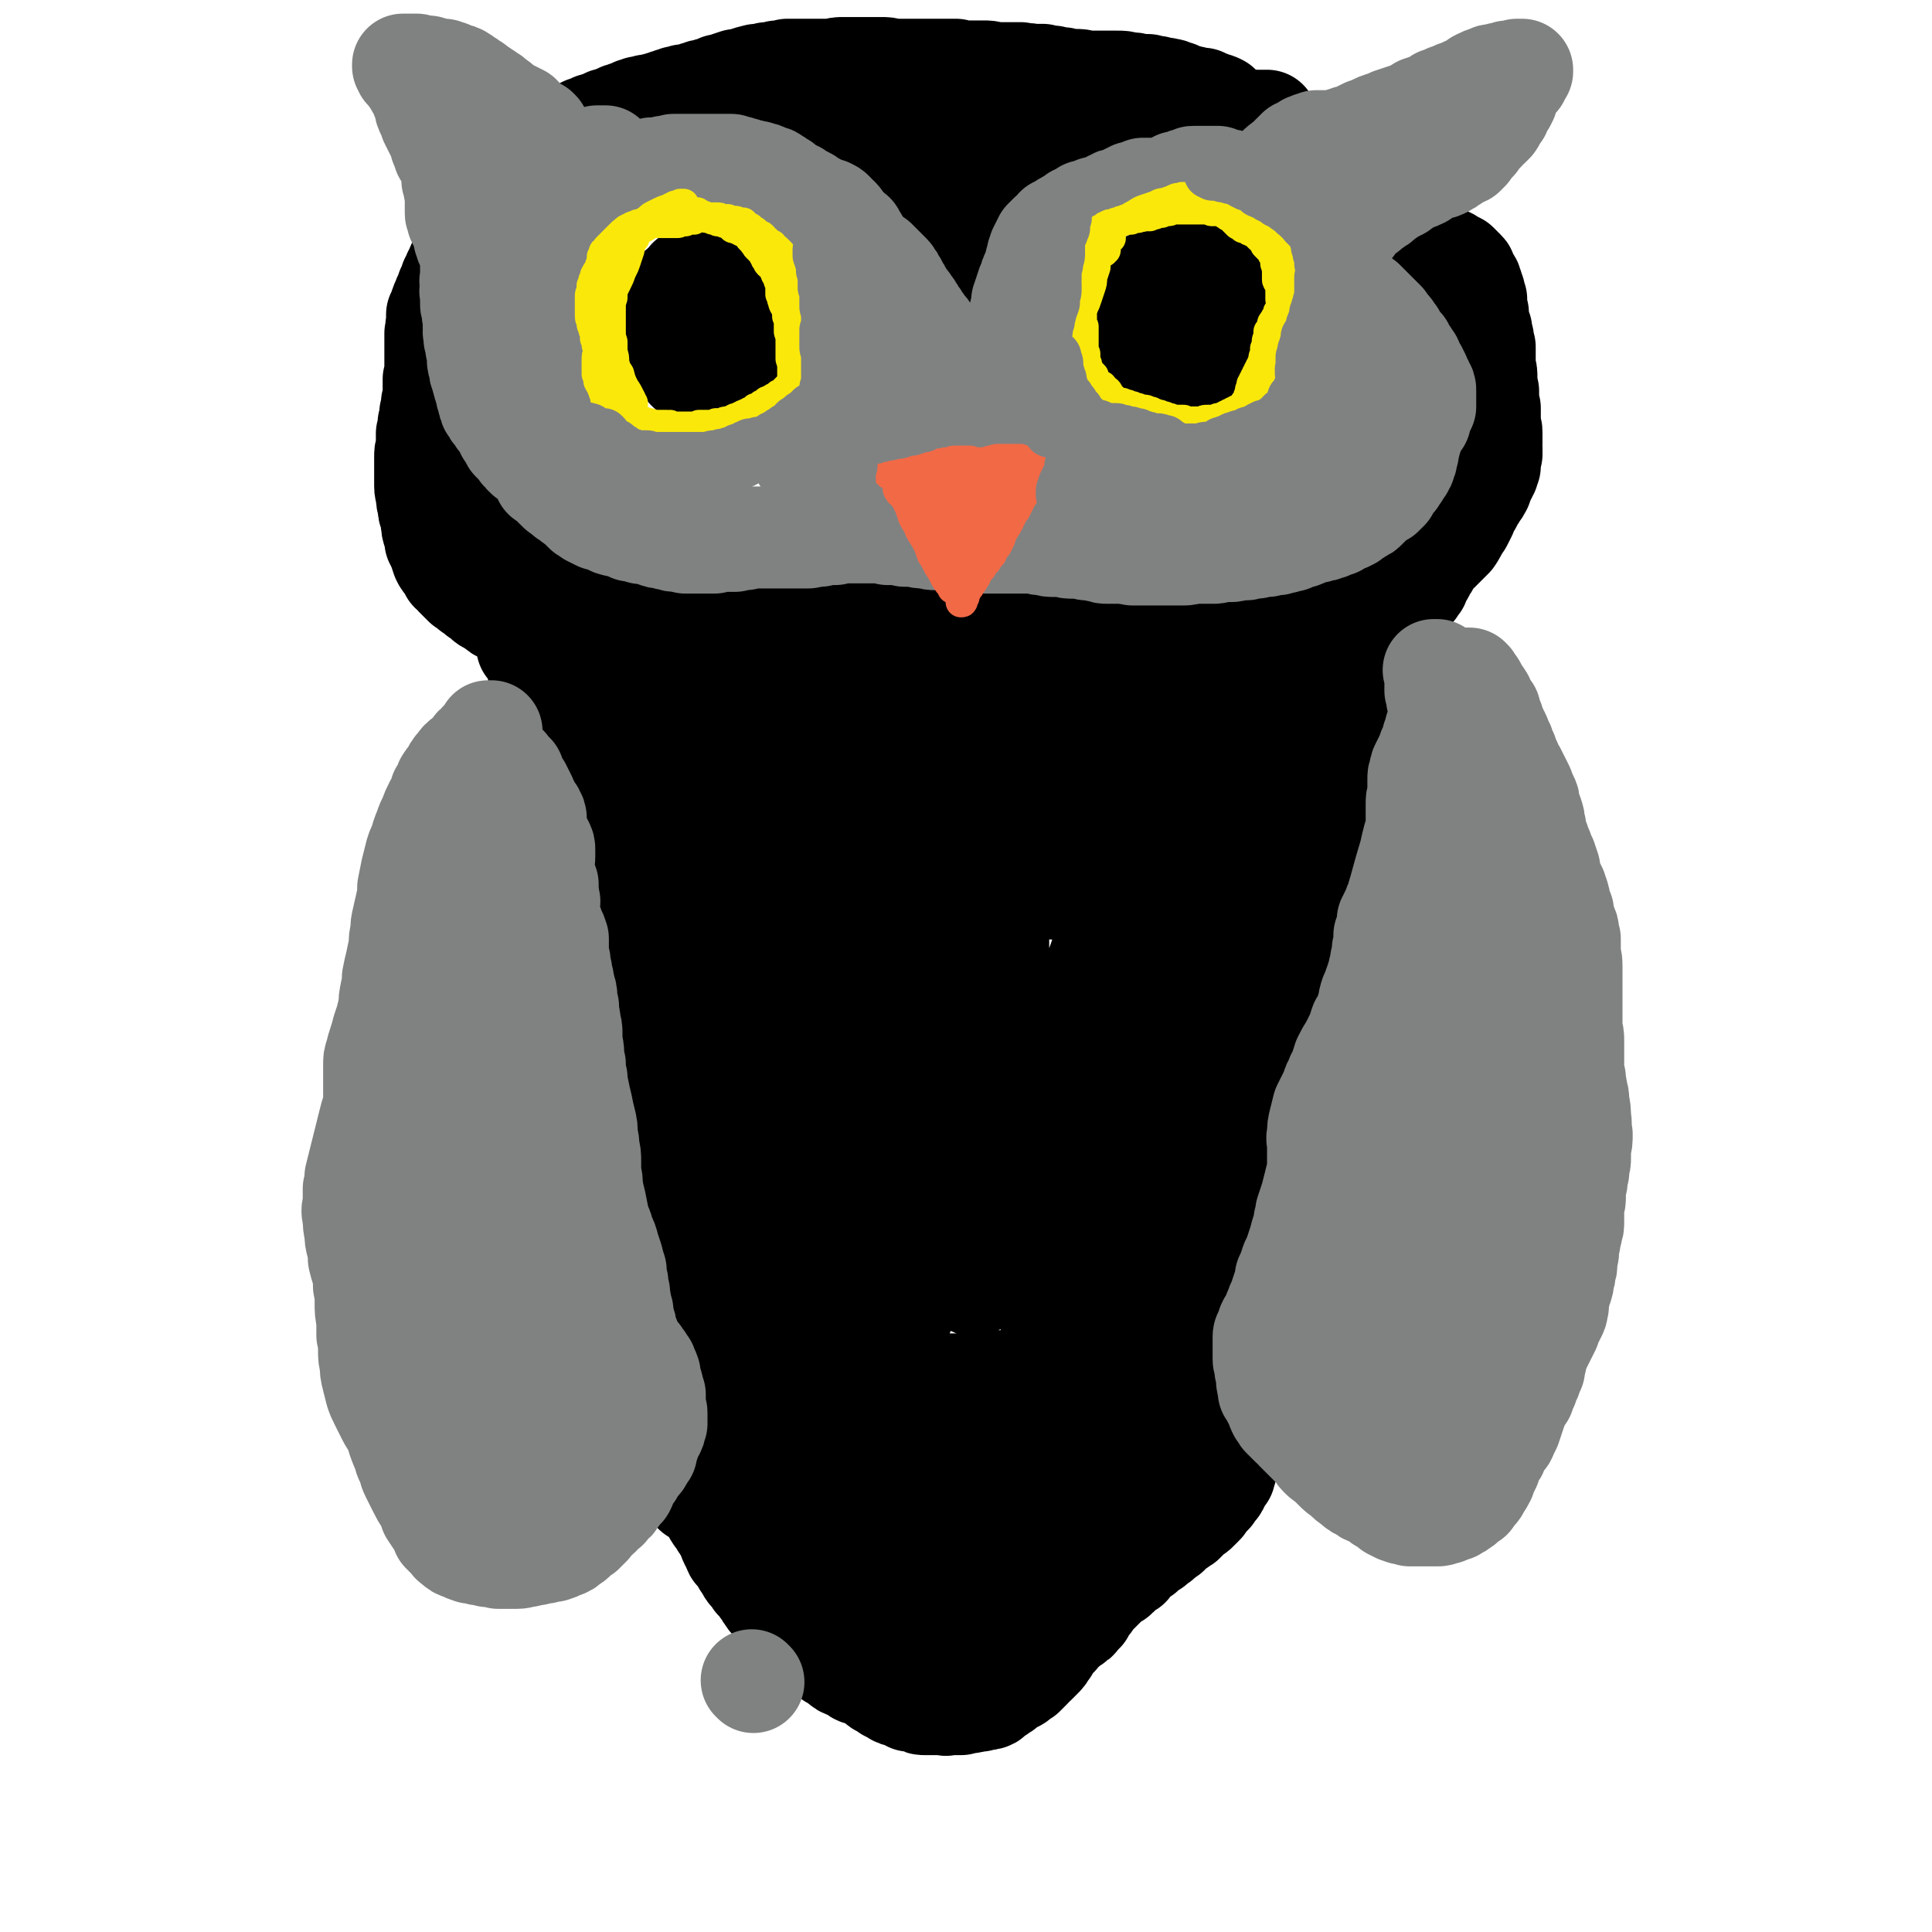
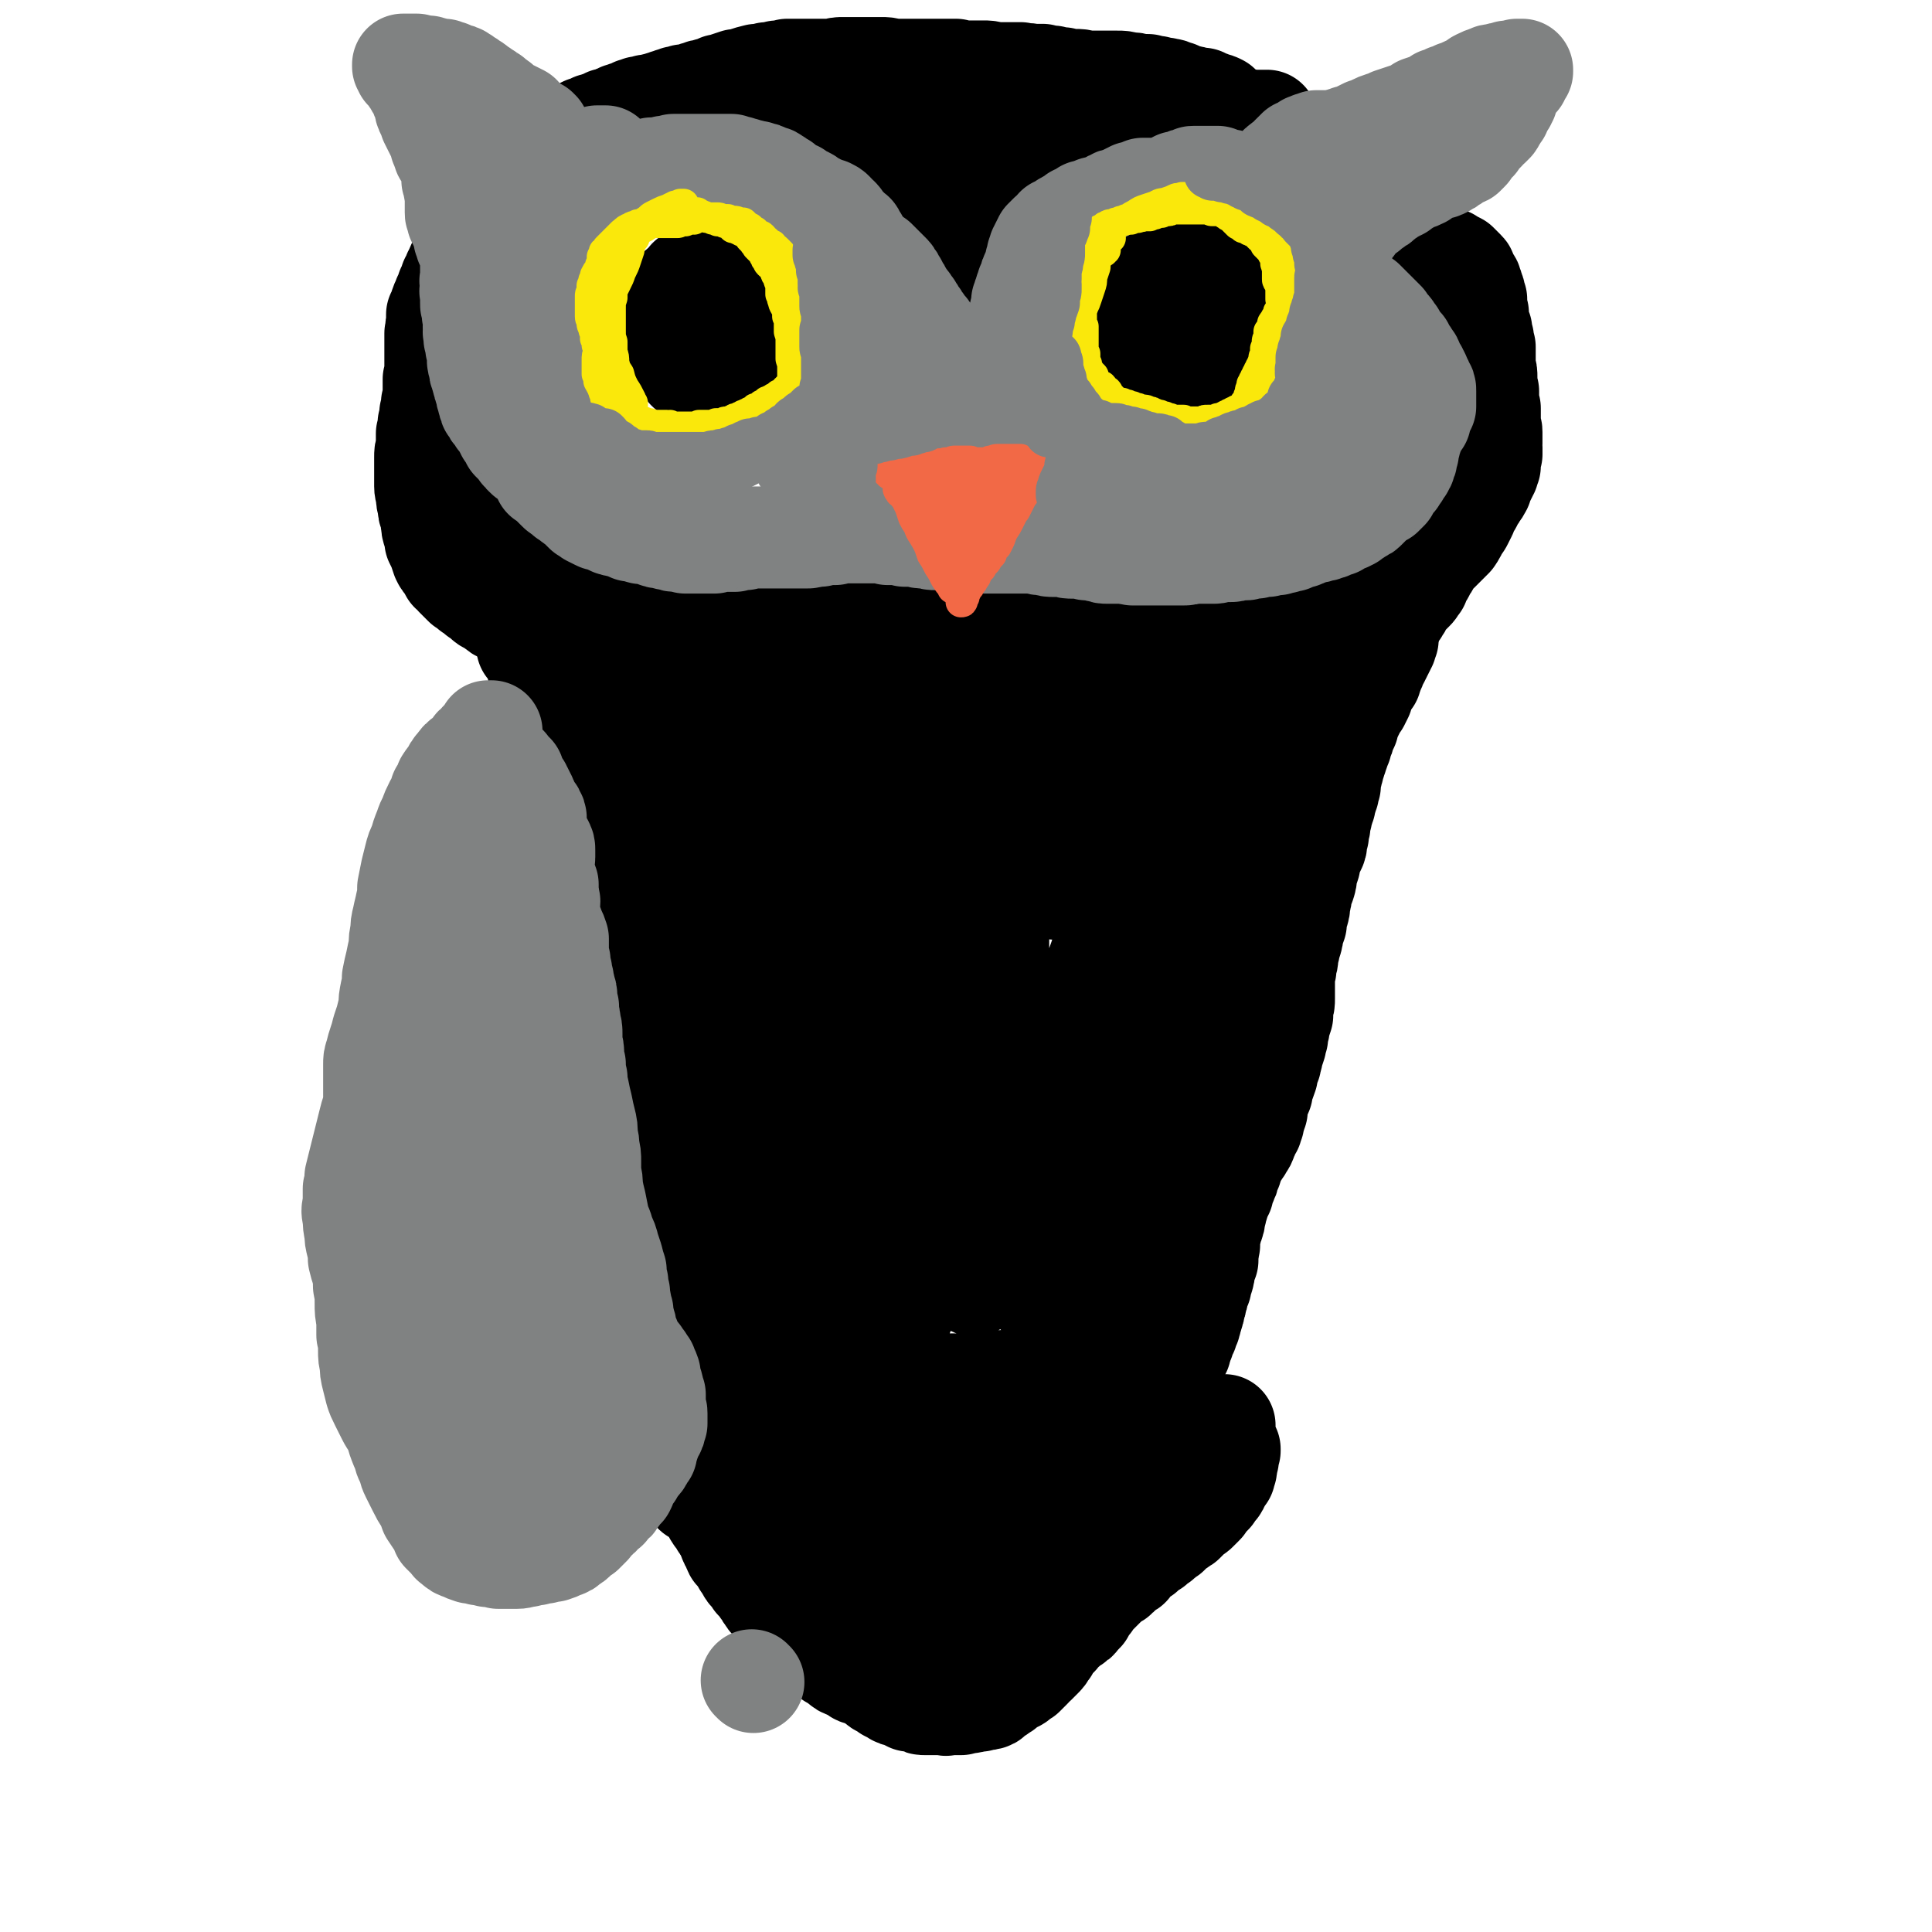
<svg xmlns="http://www.w3.org/2000/svg" viewBox="0 0 1136 1136" version="1.1">
  <g fill="none" stroke="#000000" stroke-width="60" stroke-linecap="round" stroke-linejoin="round">
    <path d="M311,380c-1,0 -1,0 -1,-1 0,0 0,1 0,1 1,0 1,-1 1,-1 0,0 0,0 1,-1 0,0 0,0 0,0 0,0 0,0 0,0 0,0 0,0 0,0 0,0 0,0 1,0 0,0 0,0 0,1 1,1 1,1 1,2 0,0 1,0 1,1 0,1 0,1 0,2 1,1 0,1 1,2 0,1 0,1 0,3 0,1 0,1 0,2 0,2 0,2 1,3 0,2 0,2 1,4 0,2 0,2 0,4 0,0 0,0 1,1 0,2 0,2 1,4 1,2 1,2 2,4 1,3 1,3 2,5 2,2 2,2 3,4 1,2 1,2 2,5 2,2 1,2 3,4 1,3 1,3 2,5 1,2 1,2 2,5 1,2 1,2 2,4 1,2 1,2 1,5 1,2 1,2 2,4 1,3 1,3 2,5 1,2 1,2 1,5 1,2 1,2 2,4 0,1 1,1 1,3 1,1 0,1 1,2 1,2 1,2 2,3 1,2 1,2 2,4 1,2 1,2 2,4 1,2 1,2 2,4 1,2 1,2 2,4 1,2 1,2 2,4 1,2 1,2 2,5 1,1 1,2 1,3 1,2 1,2 2,4 1,2 1,2 1,4 1,2 1,2 2,4 0,2 0,2 1,4 0,2 0,2 1,4 1,2 1,2 2,4 1,3 1,3 2,6 1,3 1,3 2,5 1,2 1,2 2,5 1,2 1,2 2,5 1,2 1,2 2,5 1,3 1,3 2,7 1,3 1,3 2,6 1,4 1,4 2,7 1,3 1,3 2,6 1,3 1,3 2,7 1,3 1,3 2,6 1,3 1,3 2,6 1,2 1,2 2,5 0,3 1,3 1,6 1,3 1,3 2,6 1,3 1,3 2,6 0,2 0,2 1,5 1,2 1,2 1,5 1,2 1,2 2,5 1,2 1,2 2,4 0,3 0,3 1,6 1,2 1,2 2,5 1,3 1,3 2,5 0,3 0,3 1,5 1,3 1,3 1,6 1,2 1,2 1,4 1,2 1,2 1,4 1,2 1,2 2,5 1,2 1,2 2,4 0,2 1,2 1,4 1,3 1,3 2,5 1,3 1,3 2,6 0,2 0,2 1,4 1,2 1,2 2,5 0,1 0,1 1,2 0,0 0,0 0,1 1,0 1,0 1,0 0,0 0,0 0,0 0,-2 0,-2 0,-3 0,-3 0,-3 0,-7 -1,-5 -1,-5 -1,-10 -1,-5 -1,-5 -2,-10 0,-6 -1,-6 -2,-11 -1,-6 -1,-6 -3,-11 -2,-6 -2,-6 -4,-12 -2,-5 -2,-5 -4,-11 -1,-6 -1,-6 -3,-12 -2,-5 -2,-5 -4,-11 -2,-5 -2,-5 -3,-10 -2,-5 -2,-5 -4,-10 -1,-5 -1,-5 -3,-10 -2,-5 -2,-5 -4,-10 -2,-5 -2,-5 -4,-11 -2,-5 -1,-5 -3,-10 -2,-5 -2,-5 -4,-10 -2,-5 -2,-5 -4,-10 -2,-5 -2,-5 -4,-10 -2,-4 -3,-4 -5,-9 -2,-4 -2,-4 -3,-8 -1,-3 -1,-3 -3,-5 0,-2 0,-2 -1,-3 0,-1 0,-1 0,-1 0,-1 -1,0 -1,-1 0,0 0,0 0,0 0,1 0,1 0,1 1,1 1,1 1,1 0,2 0,2 1,5 1,4 1,4 2,8 1,4 1,4 1,8 1,4 1,4 2,9 1,4 1,4 2,8 1,3 1,3 1,7 1,3 1,3 1,7 1,3 1,3 1,7 1,3 1,3 1,7 1,3 1,3 1,6 1,3 1,3 1,6 0,2 0,2 1,4 0,3 0,3 0,5 1,2 1,2 2,4 0,2 0,2 1,5 1,3 1,3 2,5 1,3 1,3 1,6 1,3 1,3 2,5 1,3 0,3 1,6 1,2 1,2 2,5 0,2 0,2 1,4 1,3 1,3 1,5 1,3 1,3 1,5 1,3 1,3 1,6 0,3 0,3 1,6 0,3 0,3 0,6 1,3 1,3 1,6 0,3 0,3 1,6 0,3 0,3 0,6 0,3 0,3 0,5 1,3 1,3 1,6 0,3 0,3 0,5 1,3 1,3 1,5 0,3 0,3 0,5 0,3 0,3 0,6 0,1 0,1 0,3 0,1 0,1 0,2 0,1 0,1 0,1 0,0 0,0 0,0 0,0 0,0 0,0 0,-1 0,-1 0,-3 0,-3 0,-3 0,-6 0,-6 0,-6 -1,-11 0,-7 0,-7 -2,-14 -1,-7 -1,-7 -2,-15 -1,-6 -1,-6 -3,-12 -1,-5 -1,-5 -2,-11 -2,-5 -2,-4 -3,-9 -1,-5 -1,-5 -2,-10 -2,-5 -2,-5 -3,-10 -2,-4 -2,-4 -3,-9 -2,-5 -1,-5 -3,-9 0,-4 0,-4 -1,-8 -1,-4 -1,-4 -2,-8 -1,-3 -1,-3 -2,-6 -1,-4 -1,-4 -1,-7 -1,-2 -1,-2 -1,-5 -1,-1 -1,-1 -2,-2 0,0 0,0 0,-1 0,0 0,0 0,0 0,0 0,0 0,0 0,0 0,0 0,1 0,0 0,0 0,1 0,2 0,2 1,4 0,3 0,3 1,6 1,3 1,3 2,7 0,4 0,4 1,7 1,5 1,5 2,10 0,4 0,4 1,8 1,4 1,4 1,8 1,4 1,4 2,8 1,4 1,4 2,8 1,4 1,4 1,8 1,4 1,4 2,8 0,4 0,4 0,8 0,3 0,3 1,7 0,3 0,4 0,7 1,3 1,3 1,6 0,3 0,3 1,6 0,3 0,3 1,6 0,3 1,3 1,6 1,3 1,3 2,6 0,3 0,3 1,6 1,4 1,4 3,7 1,3 0,3 2,6 1,3 1,3 2,6 2,3 1,3 3,6 1,4 1,3 3,7 1,3 1,3 2,6 2,4 2,4 3,7 1,3 1,3 2,6 2,3 2,3 3,6 1,2 1,2 2,5 1,3 1,3 1,5 1,2 1,2 1,4 1,2 1,2 1,4 1,2 1,2 1,4 1,2 1,2 2,4 0,2 0,2 1,4 1,2 1,2 1,4 1,2 1,2 1,4 1,2 1,2 1,4 1,2 1,2 1,4 1,2 1,2 1,3 1,2 1,2 1,3 1,1 1,1 1,2 0,1 0,1 1,2 0,1 0,1 1,2 0,1 0,1 1,3 0,1 0,1 1,2 0,2 0,2 1,3 0,2 0,2 1,3 1,1 1,1 1,3 1,1 1,1 2,2 0,1 0,1 1,2 0,1 0,1 1,1 0,1 0,1 1,2 1,0 1,0 2,1 1,1 1,1 2,1 1,1 1,1 2,2 2,1 2,0 3,1 1,1 1,2 2,3 1,1 1,1 2,2 2,1 2,1 3,3 1,1 1,1 2,2 2,2 2,2 3,3 2,2 2,2 4,3 2,1 2,1 4,2 2,1 2,1 5,1 2,1 2,1 5,1 3,0 3,0 6,0 2,0 2,0 5,0 2,0 2,0 5,0 3,0 3,0 7,0 4,0 4,0 9,1 4,0 4,0 8,0 3,0 3,1 7,1 5,0 5,0 9,1 3,0 3,0 7,0 4,0 4,0 8,0 3,0 3,0 7,0 4,0 4,0 8,-1 3,0 3,0 7,0 5,-1 5,-1 9,-1 4,-1 3,-1 7,-2 4,0 4,0 8,0 3,-1 3,-1 7,-1 3,-1 3,-1 6,-1 3,0 3,0 5,0 3,0 3,0 6,-1 2,0 2,0 4,0 3,0 3,0 5,0 2,-1 2,0 4,-1 2,0 2,0 4,0 1,0 1,0 3,0 1,0 1,0 3,0 1,0 1,0 2,0 1,0 1,0 3,0 1,0 1,0 2,0 1,0 1,0 2,-1 0,0 0,0 1,0 0,-1 0,-1 1,-1 1,0 1,0 1,-1 1,-1 1,-1 2,-1 1,-1 1,-1 2,-2 1,0 1,0 2,-1 1,-1 1,-1 3,-2 1,-1 1,-1 2,-2 1,-1 1,-1 2,-2 1,-1 1,-1 2,-2 1,-1 0,-1 1,-2 0,-2 1,-2 1,-3 1,-1 1,-1 1,-3 1,-1 1,-1 2,-2 0,-2 0,-2 1,-3 0,-1 1,-1 1,-2 1,-2 1,-2 2,-3 2,-2 2,-2 3,-3 1,-2 1,-2 2,-3 1,-2 1,-2 2,-3 0,-1 0,-1 1,-2 0,-1 0,-1 1,-2 0,0 0,0 0,-1 1,-1 1,-1 1,-2 1,-1 1,-1 2,-2 0,-1 0,-1 1,-2 0,-1 0,-1 1,-2 0,-1 0,-1 0,-2 1,-1 1,-1 1,-2 0,-1 0,-1 1,-2 0,-1 0,-1 1,-3 0,-1 0,-1 1,-2 0,-2 0,-2 1,-3 1,-2 1,-2 1,-4 1,-2 1,-2 1,-3 1,-2 1,-2 1,-4 1,-2 1,-2 1,-4 1,-2 1,-2 1,-4 1,-3 1,-3 2,-5 0,-2 0,-2 1,-4 1,-3 1,-3 1,-6 1,-3 1,-3 2,-5 0,-2 0,-2 0,-4 1,-3 0,-3 1,-5 0,-2 0,-2 0,-4 0,-2 0,-2 1,-4 0,-2 1,-2 1,-4 1,-2 1,-2 1,-4 1,-3 1,-3 1,-5 1,-2 1,-2 1,-3 1,-2 1,-2 1,-4 1,-2 1,-2 2,-3 0,-2 0,-2 1,-4 0,-1 0,-1 1,-2 1,-2 1,-2 1,-3 1,-2 0,-2 1,-3 0,-1 0,-1 1,-2 0,-2 0,-2 1,-3 0,-2 0,-2 1,-3 1,-2 1,-2 2,-3 1,-2 1,-2 2,-3 0,-1 0,-1 1,-2 1,-1 1,-1 1,-2 1,-1 1,-1 1,-3 1,-1 1,-1 1,-2 1,-2 1,-2 2,-3 0,-2 0,-2 1,-3 0,-2 0,-2 1,-4 0,-1 0,-1 1,-3 0,-2 0,-2 0,-3 1,-2 1,-2 1,-4 1,-2 1,-2 2,-4 0,-3 1,-3 1,-5 1,-2 1,-2 2,-5 0,-3 0,-3 2,-7 0,-3 1,-2 1,-5 1,-3 1,-3 2,-6 0,-2 0,-2 1,-4 0,-1 0,-1 0,-2 1,-3 1,-3 1,-5 1,-3 1,-3 2,-6 0,-2 0,-2 0,-5 1,-2 1,-2 1,-5 0,-2 0,-2 0,-5 0,-2 0,-2 0,-5 0,-2 0,-2 0,-4 1,-3 1,-3 1,-5 0,-2 1,-2 1,-5 0,-2 0,-2 1,-5 0,-2 0,-2 1,-4 1,-3 1,-3 1,-6 1,-2 1,-2 2,-5 0,-3 0,-3 1,-6 1,-3 1,-3 1,-6 1,-3 1,-3 1,-6 1,-3 1,-3 2,-5 1,-3 1,-3 1,-6 1,-3 1,-3 2,-6 0,-2 0,-2 1,-5 1,-2 1,-2 2,-4 1,-2 1,-2 1,-4 0,-2 0,-2 1,-4 0,-2 0,-2 0,-3 1,-2 1,-2 1,-4 0,-2 0,-2 1,-4 0,-2 0,-2 1,-4 0,-2 0,-2 1,-3 0,-2 0,-2 1,-4 0,-1 0,-1 1,-3 0,-2 0,-2 1,-4 0,-2 0,-2 0,-4 1,-2 1,-2 1,-4 0,-1 1,-1 1,-3 0,-2 0,-2 1,-3 0,-2 0,-2 1,-3 0,-2 0,-2 1,-3 0,-2 1,-2 1,-3 1,-2 1,-2 1,-4 1,-1 1,-1 1,-3 1,-2 1,-2 2,-4 1,-2 1,-2 1,-4 1,-2 1,-2 2,-4 1,-2 1,-2 2,-4 1,-2 1,-2 2,-3 1,-2 1,-2 2,-4 0,-2 0,-2 1,-4 1,-1 1,-1 2,-3 1,-2 1,-2 2,-3 0,-2 0,-2 1,-3 1,-2 1,-2 1,-3 1,-2 1,-2 1,-3 1,-1 1,-1 2,-3 0,-1 0,-1 1,-2 0,-1 0,-1 1,-2 0,-1 0,-1 1,-2 0,0 0,0 0,-1 0,-1 0,-1 1,-1 0,-1 0,-1 0,-2 1,-1 1,-1 1,-1 0,-1 0,-1 0,-1 0,-1 0,-1 0,-1 0,0 0,0 0,0 0,0 0,0 0,0 0,0 0,0 0,0 0,-1 0,-1 0,-1 0,0 -1,0 -1,0 0,0 0,0 0,0 -1,0 -1,0 -1,-1 -1,0 -1,0 -1,0 -1,0 -1,0 -2,0 -1,0 -1,0 -1,-1 -2,0 -2,0 -3,0 -1,1 -1,1 -3,1 -2,0 -2,0 -4,1 -2,0 -2,0 -4,1 -2,0 -2,0 -5,1 -2,1 -2,1 -5,1 -3,1 -3,1 -6,1 -3,1 -3,0 -6,1 -3,1 -3,1 -6,2 -3,1 -3,1 -6,2 -4,1 -4,1 -8,2 -3,1 -3,1 -7,2 -3,1 -3,1 -7,2 -4,1 -4,1 -7,2 -4,1 -4,1 -7,2 -3,0 -3,0 -6,1 -4,1 -4,1 -7,2 -3,1 -3,1 -6,2 -3,1 -3,1 -6,2 -3,1 -3,1 -6,2 -3,1 -3,1 -6,1 -4,1 -4,1 -7,2 -3,0 -3,0 -6,1 -4,0 -4,0 -7,0 -4,1 -4,1 -8,1 -4,0 -4,0 -7,1 -4,0 -4,0 -7,0 -4,0 -4,0 -8,0 -4,0 -4,0 -7,0 -5,1 -5,1 -9,1 -4,0 -4,0 -8,0 -4,0 -4,0 -8,0 -4,1 -4,1 -8,1 -4,0 -4,0 -8,0 -3,1 -3,1 -7,1 -4,0 -4,0 -9,0 -4,1 -4,1 -8,1 -4,0 -4,0 -8,1 -5,0 -5,0 -9,0 -4,0 -4,0 -8,0 -4,0 -4,0 -8,0 -4,0 -4,0 -8,0 -4,0 -4,0 -7,-1 -4,0 -4,0 -7,0 -4,-1 -4,-1 -7,-1 -3,0 -3,0 -7,-1 -3,0 -3,0 -7,0 -3,0 -3,0 -7,0 -4,0 -4,0 -8,0 -4,0 -4,0 -7,0 -4,0 -4,0 -8,0 -3,0 -3,0 -6,1 -3,0 -3,0 -6,0 -3,0 -3,0 -6,0 -4,0 -4,0 -7,0 -3,0 -3,0 -6,0 -3,0 -3,0 -7,0 -3,-1 -3,-1 -7,-1 -3,0 -3,0 -6,0 -2,-1 -2,-1 -5,-1 -3,0 -3,0 -5,0 -3,-1 -3,-1 -5,-1 -2,0 -2,0 -5,-1 -2,0 -2,0 -4,0 -2,0 -2,0 -4,0 -1,-1 -1,-1 -3,-1 -2,0 -2,0 -4,-1 -1,0 -1,0 -3,-1 -2,0 -2,0 -3,0 -2,-1 -2,-1 -4,-1 -2,-1 -2,-1 -4,-1 -1,-1 -1,-1 -3,-1 -2,-1 -2,-1 -3,-1 -2,-1 -2,0 -3,-1 -1,0 -1,0 -3,-1 -1,0 -1,0 -2,0 -1,-1 -1,-1 -2,-1 -1,0 -1,0 -2,-1 -1,0 -1,0 -2,-1 -1,-1 -1,-1 -2,-1 0,-1 -1,-1 -1,-1 -1,-1 -1,-1 -2,-1 -1,-1 -2,-1 -3,-1 -1,0 -1,-1 -2,-1 -2,0 -2,0 -3,-1 -1,0 -1,0 -2,0 -1,0 -1,0 -1,-1 -1,0 -1,0 -2,0 0,0 0,0 -1,0 0,0 0,0 0,1 -1,0 0,0 0,1 0,1 -1,1 0,2 0,2 0,2 0,3 0,1 1,1 1,1 1,2 1,2 2,4 1,3 1,3 3,5 2,3 2,3 4,6 2,3 2,3 4,6 2,2 2,2 4,4 2,3 2,3 5,5 2,2 2,2 4,5 2,2 2,2 4,4 3,3 3,3 5,5 3,3 3,3 6,6 2,3 2,3 5,6 2,3 2,3 5,5 3,3 3,3 6,6 3,3 3,3 5,6 3,2 3,2 5,4 3,3 3,3 5,5 3,2 3,2 5,5 2,2 2,2 4,4 2,2 2,2 3,4 2,2 2,2 3,4 1,1 2,1 3,2 1,1 1,1 2,2 1,1 1,1 2,1 1,1 1,1 2,1 0,1 0,1 1,1 0,0 0,0 1,0 1,-1 0,-1 1,-2 1,-1 1,-1 2,-2 2,-1 2,-1 3,-3 2,-2 2,-1 4,-3 2,-2 2,-2 4,-4 3,-3 3,-3 5,-5 2,-2 2,-2 4,-4 1,-1 1,-1 2,-3 0,-1 0,-1 1,-2 0,-1 0,-1 0,-2 -1,0 -1,-1 -2,-1 -1,-2 -1,-2 -3,-3 -2,-1 -2,-2 -5,-3 -4,-2 -4,-3 -9,-4 -4,-2 -4,-2 -9,-4 -4,-1 -4,-1 -8,-1 -3,-1 -3,-1 -5,-1 -2,0 -2,0 -3,0 0,0 0,0 0,0 0,-1 0,-1 0,-1 1,0 1,0 3,0 2,0 2,0 5,0 4,-1 4,-1 8,-1 5,0 5,0 11,0 6,0 6,0 13,1 6,0 6,1 12,1 6,1 6,1 12,2 5,1 5,2 10,3 5,1 5,1 10,2 6,1 6,1 11,3 5,1 5,1 11,2 5,1 5,1 11,2 5,1 5,1 10,1 4,0 4,0 8,0 5,0 5,0 9,1 6,0 6,0 11,0 8,0 8,0 16,0 8,-1 8,-1 17,-2 8,0 8,0 16,-1 8,0 8,0 17,-1 6,0 6,0 13,0 7,-1 7,-1 14,-1 7,0 7,0 15,-1 8,0 8,0 16,-1 7,-1 7,-1 14,-2 6,0 6,0 12,-1 5,-1 5,-1 11,-2 5,-1 5,-1 10,-2 4,-1 4,-1 9,-2 4,-1 4,-1 7,-2 4,-1 4,-1 7,-2 4,-1 4,-1 7,-2 2,-1 2,-1 5,-2 2,-1 2,-1 4,-2 1,-1 1,-1 2,-1 1,-1 1,-1 1,-2 0,0 0,0 0,0 0,0 0,0 -1,0 -1,-1 -1,-1 -2,-1 -2,-1 -2,-1 -5,-1 -4,0 -4,1 -9,1 -6,1 -6,1 -13,3 -8,1 -8,1 -17,3 -9,2 -9,2 -18,4 -11,2 -11,2 -21,4 -11,2 -11,2 -23,5 -12,2 -12,2 -25,5 -13,2 -13,2 -27,5 -14,2 -14,2 -29,5 -14,2 -14,2 -28,5 -14,3 -14,3 -27,6 -11,2 -11,2 -22,5 -10,3 -10,3 -21,6 -5,2 -5,1 -11,3 -3,1 -3,1 -6,2 -1,1 -1,1 -3,1 0,0 0,1 0,1 1,0 1,0 2,0 2,0 2,0 5,0 5,1 5,1 11,1 8,0 8,0 15,0 10,0 10,0 20,0 11,-1 11,-1 23,-1 11,0 11,0 23,0 11,0 11,0 22,0 10,0 10,0 20,0 10,-1 10,-1 19,-2 8,-1 8,0 17,-2 6,-1 6,-1 13,-2 5,-1 5,-1 10,-2 4,-1 4,-1 7,-2 1,-1 2,-1 3,-1 0,0 0,-1 0,-1 -1,0 -1,0 -2,0 -4,0 -4,-1 -8,-1 -9,1 -9,1 -17,2 -12,1 -12,1 -24,4 -14,3 -14,3 -28,7 -15,4 -15,5 -31,9 -15,5 -15,5 -30,9 -13,3 -13,3 -27,7 -11,3 -11,3 -22,6 -8,3 -8,3 -16,5 -5,2 -5,1 -10,3 -3,1 -3,1 -6,2 -2,0 -2,0 -3,0 -1,1 -1,0 -1,1 0,0 0,0 0,0 0,0 0,0 0,0 0,-1 0,-1 0,-1 0,0 0,0 0,0 0,0 0,0 0,0 0,0 0,0 0,0 0,0 0,0 0,0 1,1 1,1 2,1 2,0 2,1 4,1 3,0 3,0 6,-1 5,-1 4,-1 8,-3 6,-1 6,-2 12,-3 7,-3 7,-3 15,-5 9,-3 9,-3 18,-5 11,-3 11,-3 22,-4 11,-2 11,-2 22,-3 12,0 12,0 24,0 12,0 12,0 23,0 11,0 11,0 22,1 10,0 10,0 21,1 9,0 9,0 19,0 8,-1 8,-1 16,-2 6,-1 6,-1 11,-3 4,-1 4,-1 7,-2 1,-1 1,-1 1,-2 0,-2 -1,-2 -2,-3 -4,-2 -4,-3 -8,-3 -10,-2 -10,-2 -19,-2 -13,1 -14,1 -27,2 -17,2 -17,3 -33,6 -19,3 -19,3 -37,6 -19,4 -19,4 -38,7 -21,4 -21,5 -43,9 -14,2 -14,2 -28,5 -11,2 -11,2 -21,4 -7,2 -7,1 -13,3 -3,0 -3,0 -6,0 0,0 1,1 1,1 2,0 2,-1 5,-1 5,0 5,0 10,0 8,-1 8,-1 17,-2 10,-2 10,-2 21,-4 13,-2 13,-2 26,-5 14,-3 14,-4 28,-7 14,-4 14,-4 29,-8 14,-4 14,-4 28,-8 13,-4 13,-4 26,-8 12,-4 12,-4 25,-7 11,-3 11,-3 23,-6 11,-3 11,-3 22,-6 10,-2 10,-2 19,-4 8,-2 8,-3 16,-5 7,-2 7,-2 13,-4 4,-1 4,-1 8,-3 2,-1 2,-1 4,-2 1,0 1,-1 1,-2 1,0 1,0 1,-1 0,-1 0,-1 -1,-1 -1,-2 -1,-2 -2,-3 -1,-2 -1,-2 -2,-4 -2,-1 -1,-1 -3,-3 0,0 -1,0 -1,-1 -1,0 0,-1 -1,-1 0,0 0,0 0,0 0,2 0,2 0,3 0,6 0,6 0,11 0,8 0,8 0,15 0,9 0,9 -1,18 -1,9 -1,9 -1,18 -1,8 -1,8 -2,16 -2,8 -2,8 -4,16 -2,8 -2,8 -4,16 -2,8 -3,8 -5,16 -3,7 -3,7 -6,15 -3,8 -2,8 -5,16 -3,8 -3,8 -5,17 -2,7 -2,7 -4,14 -2,6 -2,6 -4,12 -2,6 -2,6 -4,12 -2,5 -2,5 -3,11 -2,6 -2,6 -4,12 -1,6 -1,6 -2,12 -1,5 -1,5 -2,10 -1,3 -1,3 -1,7 0,1 0,1 0,2 0,1 0,1 0,2 0,1 0,1 0,1 0,1 0,1 -1,1 0,0 0,0 0,0 0,0 0,0 0,0 0,-2 0,-2 0,-4 1,-4 1,-4 1,-9 0,-9 0,-9 0,-17 1,-10 0,-10 1,-20 1,-10 1,-10 2,-20 2,-10 2,-10 4,-20 3,-9 3,-9 6,-18 3,-10 3,-9 7,-19 2,-5 2,-5 4,-10 1,-2 1,-2 3,-4 0,-1 0,-1 0,-1 0,0 0,0 0,0 0,1 0,1 0,2 -1,4 -1,4 -2,9 -2,8 -2,8 -3,17 -2,9 -2,9 -5,19 -2,10 -2,10 -5,20 -2,12 -2,12 -5,24 -3,13 -3,13 -6,26 -3,13 -2,13 -5,26 -3,13 -3,13 -6,26 -3,11 -3,11 -6,22 -3,8 -3,9 -6,17 -3,5 -3,5 -6,10 -1,3 -2,3 -4,6 -1,2 -2,2 -3,3 -1,0 -1,0 -3,0 -1,1 -1,1 -2,0 -1,0 -1,0 -2,0 -1,-1 -1,-1 -2,-2 -1,0 -1,0 -1,0 -1,0 -1,0 -2,0 0,0 0,0 -1,0 0,0 0,0 -1,0 0,0 0,0 -1,0 -1,0 -1,0 -2,0 -2,0 -2,0 -3,0 -3,0 -3,0 -5,0 -3,0 -3,0 -5,0 -4,0 -4,0 -7,0 -4,0 -4,0 -8,1 -5,0 -5,0 -9,1 -5,0 -5,0 -9,1 -7,0 -7,0 -13,1 -4,0 -4,0 -9,0 -4,0 -4,0 -8,0 -3,-1 -3,-1 -7,-2 -3,0 -3,-1 -7,-1 -3,-2 -3,-2 -7,-3 -4,-1 -4,0 -8,-1 -4,-1 -4,-1 -8,-2 -4,-1 -4,-1 -8,-1 -3,-1 -3,-1 -6,-2 -3,-1 -3,-1 -6,-3 -2,-1 -2,-1 -5,-2 -1,-1 -1,-1 -3,-2 -1,-1 -1,-1 -3,-2 -1,-1 -1,-1 -2,-1 -1,-1 -1,-1 -3,-2 -1,-1 -1,-1 -2,-2 -1,-1 -1,-1 -2,-2 -1,-1 -1,-1 -2,-2 -2,-1 -1,-1 -3,-2 0,-2 -1,-1 -1,-2 -1,-2 -1,-1 -2,-3 -1,-1 -1,-1 -2,-2 -1,-1 -1,-1 -1,-2 -1,-1 -1,-1 -2,-2 -1,-2 -1,-2 -2,-4 -1,-1 -1,-1 -2,-3 -1,-3 -1,-3 -2,-5 -1,-3 -1,-2 -1,-5 -1,-2 -1,-2 -1,-5 -1,-3 -1,-3 -1,-6 -1,-4 -1,-4 -2,-9 -1,-4 -1,-4 -2,-8 0,-5 0,-5 0,-10 -1,-6 -1,-6 -1,-12 0,-6 0,-6 0,-12 0,-5 1,-5 1,-11 0,-6 0,-6 0,-12 0,-7 0,-7 -1,-14 0,-8 0,-8 -1,-15 0,-8 -1,-8 -2,-16 0,-8 -1,-8 -1,-15 -1,-7 -1,-7 -2,-13 0,-5 0,-5 0,-9 0,-5 0,-5 0,-9 0,-4 0,-4 0,-9 0,-4 0,-4 0,-8 0,-4 0,-4 0,-7 0,-3 0,-3 0,-6 0,-2 0,-2 0,-4 0,0 0,0 0,0 0,1 0,1 1,3 1,7 1,7 3,15 2,14 2,14 4,28 3,15 3,15 6,30 3,16 3,16 6,32 2,15 2,15 4,30 2,11 2,11 4,22 1,8 1,8 1,16 1,3 1,3 1,7 0,0 0,1 0,1 0,-2 0,-3 0,-6 0,-9 0,-9 -1,-19 -1,-14 0,-14 -1,-28 0,-4 0,-4 0,-9 -1,-19 -1,-19 -2,-38 0,-21 0,-21 0,-42 0,-17 1,-17 1,-34 1,-10 1,-10 2,-20 0,-3 0,-5 1,-5 1,1 1,3 2,5 2,13 1,13 3,26 2,21 2,21 5,42 2,23 2,23 5,45 2,20 2,20 4,40 2,15 2,15 4,31 1,11 1,11 2,22 1,7 1,7 2,13 1,1 1,3 2,2 1,0 2,-1 2,-4 3,-10 3,-10 4,-21 3,-18 3,-18 5,-37 2,-22 2,-22 5,-44 2,-21 2,-21 4,-43 2,-15 2,-15 3,-30 2,-9 2,-9 3,-18 1,-5 1,-5 3,-9 0,0 1,-1 1,0 1,4 1,5 2,10 1,16 0,16 1,32 1,22 2,22 3,44 1,21 1,21 1,42 0,17 0,17 -1,35 0,14 -1,14 -2,29 -2,11 -2,11 -4,21 -1,6 -1,7 -2,12 0,0 -1,-1 0,-2 1,-9 1,-9 3,-18 3,-18 2,-18 5,-36 4,-23 4,-23 8,-45 4,-24 4,-24 10,-49 4,-20 4,-20 10,-40 4,-13 4,-14 9,-26 2,-8 3,-8 6,-14 1,-2 3,-4 3,-3 2,3 2,5 2,9 0,16 0,16 -1,31 0,23 0,23 -1,46 0,21 0,21 -1,41 -1,17 -1,17 -3,33 -2,14 -2,14 -5,28 -1,10 -2,10 -3,20 -1,4 -2,5 -1,8 0,1 1,1 2,0 5,-5 6,-6 9,-13 8,-18 7,-18 13,-37 9,-26 8,-27 17,-53 9,-24 9,-24 18,-48 7,-16 7,-16 13,-33 4,-11 4,-11 7,-22 2,-6 2,-6 3,-12 1,-1 1,-2 1,-1 0,0 0,2 0,4 -3,13 -3,13 -5,27 -3,24 -3,24 -5,48 -3,23 -2,23 -5,47 -4,21 -4,21 -8,41 -4,17 -5,17 -10,33 -3,11 -4,11 -8,22 -1,3 -1,4 -2,5 0,1 0,-1 1,-2 2,-8 2,-8 3,-15 4,-15 3,-16 6,-31 5,-19 5,-19 10,-39 6,-21 6,-21 13,-43 7,-20 6,-20 14,-40 6,-15 6,-15 13,-29 5,-10 6,-10 11,-20 3,-7 3,-7 7,-14 1,-3 1,-3 2,-6 0,0 1,-1 1,0 -1,2 -2,2 -2,5 -3,10 -3,10 -5,21 -4,19 -4,19 -7,37 -3,19 -2,19 -5,38 -2,16 -2,16 -5,33 -3,15 -2,15 -5,30 -2,12 -2,12 -5,24 -2,7 -2,7 -3,15 -1,2 -1,4 -2,4 0,0 0,-1 0,-3 0,-9 -1,-9 -1,-18 0,-15 0,-15 1,-30 2,-17 2,-17 5,-34 3,-17 3,-17 8,-33 3,-14 3,-14 8,-28 4,-13 4,-13 9,-26 4,-11 4,-11 9,-22 3,-8 4,-8 8,-16 4,-6 4,-6 8,-11 3,-3 3,-3 6,-6 1,-1 3,-2 3,-2 -1,1 -2,2 -4,3 " />
    <path d="M409,878c0,0 -1,0 -1,-1 0,0 1,0 1,0 0,-1 0,-1 -1,-2 0,0 0,0 0,0 0,0 0,0 0,0 0,0 0,0 0,1 0,0 0,0 0,0 0,0 0,0 0,0 1,0 1,0 1,0 0,-1 0,-1 0,-1 1,0 1,0 1,-1 0,0 0,0 0,0 0,0 0,0 0,0 0,0 0,0 0,0 0,0 0,0 0,0 0,0 0,0 0,0 0,0 0,0 0,-1 0,0 0,1 0,1 0,0 0,0 0,0 1,0 1,0 1,0 0,0 0,0 0,0 0,0 -1,0 -1,-1 0,0 1,1 1,1 0,0 0,0 0,0 0,0 0,0 0,0 0,0 -1,0 -1,-1 0,0 0,1 1,1 0,0 0,0 0,0 0,0 0,0 0,1 0,0 0,0 1,0 0,1 0,1 0,1 0,1 0,1 1,1 0,1 0,1 0,1 1,1 1,1 1,2 1,0 1,0 1,1 1,1 1,1 1,2 1,0 1,0 1,1 0,1 0,1 1,2 0,0 0,0 1,1 0,1 0,1 0,1 1,1 1,1 1,2 1,0 1,0 1,1 0,1 0,1 1,1 1,1 1,1 1,2 1,1 1,1 1,2 2,1 2,1 3,2 1,1 1,1 2,2 0,1 0,1 1,2 1,1 1,1 2,2 0,1 0,1 1,2 1,1 1,1 1,1 1,1 1,1 2,2 1,1 1,1 2,2 1,1 1,1 1,2 1,1 1,1 2,2 1,1 1,1 2,2 0,1 0,1 1,1 1,1 1,1 1,2 1,1 1,1 2,2 0,0 0,1 1,1 0,1 1,1 1,2 1,1 1,1 1,2 1,0 1,0 1,1 1,1 1,1 1,1 0,1 0,1 1,1 0,0 0,0 0,1 0,0 0,0 0,0 0,0 0,0 0,1 1,0 1,0 1,0 0,0 0,0 0,0 0,0 0,0 0,0 0,0 0,0 0,0 0,0 0,0 0,0 -1,-1 -1,-1 -1,-3 -2,-3 -2,-3 -4,-6 -1,-1 -1,-1 -2,-1 " />
    <path d="M429,904c0,0 -1,-1 -1,-1 0,0 0,0 0,0 1,1 1,1 1,2 0,1 0,1 1,2 0,1 0,1 1,2 1,1 0,1 1,3 1,1 1,1 3,3 1,2 1,2 2,4 1,1 1,1 2,3 1,2 1,2 3,4 1,1 1,1 2,3 1,1 1,1 3,3 1,2 1,2 2,3 1,2 1,2 2,3 1,2 1,2 3,4 1,1 1,1 2,3 1,1 1,1 3,3 1,1 1,1 3,3 2,1 2,1 3,3 2,2 2,2 4,4 2,1 2,1 4,3 1,2 1,2 3,3 2,2 2,2 4,3 2,2 2,2 4,4 1,1 1,1 3,2 2,2 2,2 4,3 2,1 2,1 4,3 1,1 2,1 4,2 2,1 2,1 4,2 2,2 2,1 4,2 3,1 3,1 5,2 2,1 2,2 4,3 1,1 1,1 3,2 2,1 2,1 3,2 2,1 2,1 4,2 1,1 1,1 3,1 2,1 2,1 4,2 1,0 1,0 2,1 2,0 2,0 3,0 2,1 2,1 3,1 1,1 1,1 3,1 1,0 1,0 2,0 2,0 2,0 3,0 1,0 1,0 2,0 2,0 2,0 3,0 2,0 2,1 3,0 2,0 2,0 4,0 2,0 2,0 4,0 2,-1 2,-1 4,-1 2,0 2,0 4,-1 1,0 1,0 3,0 2,-1 2,0 4,-1 1,0 2,0 3,-1 1,-1 1,-1 2,-2 1,-1 1,-1 2,-1 1,-1 1,-1 3,-2 1,-1 1,-1 2,-2 2,-1 2,-1 3,-2 2,-1 2,0 4,-2 1,-1 1,-1 3,-2 1,-1 1,-1 2,-2 1,-1 1,-1 2,-2 1,-1 1,-1 1,-2 1,-1 1,-1 2,-1 2,-2 2,-2 3,-3 2,-2 2,-2 3,-4 2,-2 2,-3 3,-5 2,-2 2,-2 4,-4 1,-2 1,-2 3,-4 2,-1 2,-1 4,-3 2,-1 2,-1 3,-2 2,-1 1,-1 3,-3 1,-1 1,-1 2,-2 1,-2 1,-2 2,-4 1,-1 1,-1 2,-2 1,-2 1,-2 2,-3 2,-2 2,-2 3,-3 2,-2 2,-2 3,-3 2,-2 2,-2 3,-3 1,-1 1,-1 3,-2 2,-1 2,-1 3,-3 2,-1 1,-1 3,-2 1,-1 1,-1 3,-2 1,-2 1,-2 2,-3 1,-1 1,-1 2,-2 2,-1 2,-1 3,-2 2,-1 2,-1 3,-3 2,-1 2,-1 4,-2 1,-1 1,-1 2,-2 2,-1 2,-1 3,-2 1,-1 1,-1 2,-2 1,0 1,-1 2,-1 1,-1 1,-1 2,-2 1,-1 1,-1 2,-2 1,-1 1,-1 2,-1 1,-1 1,-1 3,-2 1,-1 1,-1 2,-2 1,-1 1,-1 2,-2 1,-1 1,-1 2,-2 1,0 1,0 2,-1 0,-1 1,-1 1,-1 1,-1 1,-1 2,-2 1,-1 1,-1 1,-2 1,-1 1,-1 2,-2 1,-1 1,-1 2,-2 1,-1 1,-1 1,-2 1,-1 1,-1 2,-2 1,-1 1,-1 1,-2 1,-1 1,-1 1,-2 1,-1 1,-1 1,-2 1,-1 1,-1 2,-2 0,-1 0,-1 0,-2 1,-1 1,-1 1,-2 0,-1 0,-1 0,-2 0,0 0,0 0,-1 0,-1 0,-1 1,-2 0,0 0,0 0,-1 0,-1 0,-1 0,-2 0,0 0,0 0,-1 1,-1 1,-1 1,-1 0,0 0,-1 0,-1 0,0 -1,0 -1,0 0,-1 0,-1 0,-1 0,0 0,0 0,0 0,0 0,0 -1,0 0,-1 0,-1 0,-1 0,0 0,0 0,0 -1,-1 -1,-1 -1,-1 0,0 0,0 0,0 -1,0 -1,0 -1,0 0,0 0,0 -1,0 0,0 0,0 -1,0 0,0 0,0 0,-1 -1,0 -1,0 -1,0 0,0 0,0 0,0 0,0 0,0 0,0 -1,0 -1,0 -1,0 0,0 0,0 0,0 0,0 0,0 0,0 0,-1 0,-1 0,-1 0,0 0,0 0,0 0,0 0,0 0,0 0,0 0,0 0,0 0,-1 0,-1 0,-2 1,-1 1,0 1,-1 1,-1 1,-2 2,-3 0,0 0,-1 1,-1 0,-1 1,-1 1,-1 0,0 0,0 0,-1 0,0 0,0 0,0 0,0 0,0 0,0 -1,0 -1,0 -2,1 -1,0 -1,0 -2,0 -1,0 -1,0 -1,1 -1,0 -1,0 -1,0 -1,1 -1,1 -2,1 0,0 0,0 -1,1 0,0 0,0 -1,1 0,0 0,0 -1,0 -1,1 -1,1 -1,1 -1,1 -1,1 -1,1 0,1 0,1 -1,1 0,1 0,1 -1,1 0,1 0,1 0,2 -1,0 -1,0 -1,1 0,1 0,1 0,1 -1,1 -1,1 -1,2 0,0 0,0 -1,1 0,1 0,0 0,1 0,1 0,1 0,1 -1,1 -1,1 -1,1 0,0 0,1 0,1 1,0 1,0 1,0 1,-1 1,-1 2,-1 1,-2 1,-2 2,-3 2,-1 2,-1 3,-3 1,-1 1,-1 3,-3 1,-1 1,-1 2,-2 1,-1 1,-1 2,-2 1,0 1,0 1,-1 0,0 0,0 0,0 0,0 0,0 0,0 0,0 0,0 0,0 -1,0 -1,0 -1,0 0,0 0,0 0,0 0,0 0,0 0,0 0,1 0,1 0,1 0,0 0,0 -1,1 0,0 0,0 0,1 -1,0 -1,0 -1,1 -1,1 -1,1 -2,2 -1,2 -1,2 -2,3 -2,2 -2,2 -4,4 -2,2 -2,2 -4,5 -3,2 -3,2 -6,5 -3,3 -3,3 -7,6 -4,3 -4,3 -8,6 -4,3 -4,2 -8,5 -4,2 -4,3 -8,5 -4,2 -4,2 -8,4 -4,2 -4,2 -8,4 -4,2 -4,2 -7,5 -4,2 -4,2 -8,4 -4,2 -4,2 -8,5 -5,2 -5,2 -9,4 -4,3 -4,3 -9,5 -3,1 -3,1 -7,3 -4,2 -4,2 -8,3 -4,1 -4,2 -8,3 -3,1 -3,1 -6,2 -4,1 -4,1 -7,3 -3,1 -3,1 -7,2 -2,1 -2,1 -5,2 -3,1 -3,1 -6,2 -3,1 -3,1 -6,3 -3,1 -3,1 -6,2 -3,2 -3,2 -7,3 -4,1 -4,1 -8,2 -3,0 -3,1 -7,0 -3,0 -4,0 -7,-1 -4,-1 -4,-2 -8,-3 -4,-2 -4,-2 -8,-3 -4,-2 -4,-2 -8,-5 -5,-3 -5,-3 -9,-6 -4,-4 -4,-4 -7,-8 -4,-3 -4,-4 -7,-8 -2,-4 -2,-4 -5,-8 -3,-4 -3,-4 -5,-8 -2,-4 -2,-4 -4,-8 -2,-3 -2,-3 -3,-7 -1,-2 -1,-2 -2,-5 0,-1 0,-1 0,-3 1,-2 1,-2 2,-3 1,-1 1,-1 3,-2 2,-2 2,-2 5,-3 2,-2 2,-3 5,-4 3,-2 3,-2 6,-4 3,-1 3,-1 6,-2 3,-1 3,-1 6,0 3,0 3,0 5,1 2,1 2,1 4,2 0,1 0,1 1,2 0,1 0,1 -1,1 -1,1 -1,1 -3,2 -3,1 -3,1 -6,2 -5,1 -5,0 -9,1 -5,1 -5,1 -10,1 -3,1 -3,1 -6,1 -2,0 -3,0 -5,0 -1,0 -1,0 -2,-1 -2,-2 -2,-2 -3,-4 -1,-3 -1,-3 -1,-5 -1,-4 -1,-4 0,-7 0,-4 1,-4 2,-7 1,-4 1,-4 2,-7 1,-3 1,-3 2,-5 1,-2 1,-2 1,-3 0,-1 0,-1 0,-1 0,-1 0,-1 0,-1 -1,0 -2,0 -2,0 -2,1 -2,1 -3,1 -2,2 -2,2 -3,3 -2,3 -2,3 -3,5 -2,4 -2,4 -3,8 -1,3 -1,3 -3,7 -1,3 -1,3 -2,6 -1,2 -1,2 -2,4 0,1 0,1 -1,2 -1,0 -1,0 -1,0 -1,-2 -1,-2 0,-4 0,-3 1,-3 2,-7 1,-5 1,-5 3,-10 2,-4 2,-4 4,-9 1,-3 1,-3 2,-7 1,-1 0,-1 1,-3 0,0 0,-1 0,0 0,0 0,0 0,1 -1,2 -1,2 -1,5 -1,5 -1,5 -1,9 0,4 -1,4 0,9 0,3 0,3 0,6 1,2 1,3 2,4 0,1 0,2 1,2 1,1 2,1 3,0 1,0 2,0 3,-1 3,-1 3,-1 5,-2 4,-2 4,-2 7,-4 4,-2 4,-2 8,-5 3,-2 3,-2 6,-4 2,-1 2,-1 4,-1 0,0 0,0 0,1 0,2 0,3 -1,5 -1,5 -1,5 -2,10 -1,5 -1,5 -3,11 -1,5 -1,5 -3,10 -2,4 -3,4 -4,8 -1,3 -2,3 -2,6 0,1 1,2 2,3 2,1 3,1 6,1 7,0 7,0 14,-1 9,-2 9,-2 18,-4 12,-3 12,-3 24,-5 12,-2 12,-2 24,-4 10,-2 10,-2 21,-3 7,0 7,0 14,0 3,0 3,0 6,0 0,1 1,1 1,1 -1,2 -2,2 -3,3 -3,3 -3,3 -7,7 -5,5 -5,5 -10,9 -6,5 -6,6 -12,10 -5,5 -5,5 -12,9 -4,2 -4,2 -9,4 -2,1 -2,1 -5,2 0,0 -1,0 -1,0 1,0 2,0 3,-1 4,-2 4,-2 9,-5 6,-4 6,-4 13,-8 8,-4 8,-4 15,-9 7,-4 7,-4 13,-8 5,-3 5,-3 9,-7 3,-2 3,-2 4,-5 1,-1 1,-1 1,-2 0,-1 0,-1 -1,-1 -2,0 -2,0 -4,0 -3,1 -3,2 -6,3 -4,3 -4,4 -8,7 -5,5 -6,4 -10,9 -5,5 -5,5 -8,10 -4,6 -4,6 -6,11 -1,6 -1,6 -2,11 0,5 0,5 1,10 1,3 2,4 4,6 2,3 3,3 6,3 4,1 5,0 9,-1 5,-2 4,-2 9,-5 3,-2 3,-3 7,-5 2,-2 2,-2 5,-4 1,-1 2,-1 3,-2 0,0 0,0 0,-1 -1,0 -2,0 -3,0 -3,-1 -3,-1 -6,-1 -5,1 -5,0 -9,2 -5,1 -5,1 -10,4 -5,3 -5,4 -8,8 -3,3 -3,3 -4,7 -1,3 -2,3 -1,6 1,3 1,4 4,6 3,2 3,2 7,2 5,0 6,-1 11,-3 4,-2 4,-3 7,-6 4,-3 4,-3 6,-6 2,-3 2,-3 3,-6 1,-2 1,-3 2,-5 0,-2 0,-2 -1,-4 0,-1 -1,-2 -2,-2 -1,-1 -2,-1 -3,0 -2,1 -2,1 -4,2 -2,2 -2,2 -3,4 -2,2 -2,2 -3,4 0,3 0,3 0,5 0,1 0,1 0,2 " />
    <path d="M484,425c0,0 -1,-1 -1,-1 0,0 1,0 0,1 0,1 -1,1 -2,1 0,1 0,0 0,0 0,0 0,1 0,0 0,0 0,0 0,0 1,-2 1,-2 1,-3 1,-2 1,-2 2,-5 1,-2 1,-2 2,-5 1,-3 1,-3 2,-6 0,-2 0,-2 1,-5 0,-2 1,-2 1,-4 1,-3 1,-3 2,-6 1,-2 1,-2 2,-4 1,-2 1,-2 3,-4 1,-2 1,-2 3,-4 2,-2 2,-2 3,-4 1,-1 1,-1 2,-3 0,-1 0,-1 1,-2 1,-1 1,-1 2,-1 1,-1 1,-1 3,-2 1,0 1,0 2,-1 0,0 0,0 1,-1 1,0 0,0 1,-1 1,-1 1,0 2,-1 1,0 1,0 2,-1 2,0 2,0 3,-1 1,0 1,0 2,-1 1,0 0,0 1,-1 0,0 0,0 0,0 0,0 0,0 0,0 0,0 0,0 0,-1 0,0 0,0 0,0 0,-1 0,-1 0,-1 0,-1 0,-1 -1,-1 0,0 0,0 -1,-1 0,0 0,0 -1,-1 -1,-1 0,-1 -1,-1 -1,-1 -1,-1 -1,-1 -1,-1 -1,-1 -1,-2 0,0 0,0 0,-1 0,-1 0,-1 0,-1 -1,-1 -1,-1 -1,-2 0,0 0,0 0,-1 0,-1 0,-1 1,-2 0,0 0,0 0,-1 0,0 1,0 1,-1 0,0 0,0 1,-1 0,0 0,0 0,-1 0,0 1,0 1,0 0,-1 0,-1 0,-1 0,-1 0,-1 0,-1 0,-1 0,-1 1,-1 0,0 0,0 0,-1 0,0 0,0 0,0 0,0 -1,0 0,0 0,0 0,0 0,0 0,0 0,0 0,0 0,0 0,0 0,0 0,0 0,0 0,0 1,1 1,1 1,1 0,1 0,1 0,2 1,1 1,1 1,2 0,2 0,2 1,3 0,2 0,2 0,3 1,2 1,2 1,3 1,2 1,2 1,3 0,2 0,2 1,3 1,2 1,2 1,3 1,2 1,2 1,3 0,2 0,2 1,3 0,1 0,2 1,3 0,1 0,1 1,2 1,1 1,1 1,2 1,1 1,1 2,2 0,1 0,2 1,3 0,1 0,0 1,2 1,1 1,1 1,2 1,1 1,1 1,2 1,1 1,1 2,2 1,0 1,0 2,1 1,0 1,0 2,1 1,0 1,0 2,0 2,0 2,0 3,0 1,0 1,-1 2,-1 1,-1 1,-1 3,-2 1,-2 1,-2 3,-3 1,-2 1,-2 3,-4 1,-1 1,-1 3,-3 1,-1 1,-1 1,-3 1,-1 1,-1 2,-2 1,-2 1,-2 2,-4 2,-2 2,-2 3,-4 2,-2 2,-2 3,-4 2,-1 2,-1 4,-2 2,-1 2,-1 3,-2 1,-1 1,-1 2,-2 1,-1 1,-1 1,-2 1,-1 1,-1 2,-2 0,0 0,0 1,-1 0,-1 0,-1 1,-1 0,-1 0,-1 1,-1 0,0 0,0 0,-1 0,0 0,0 0,0 0,0 0,0 0,0 1,0 1,0 1,0 0,-1 0,-1 0,-1 0,0 0,0 0,0 0,0 0,0 0,0 0,0 0,0 0,0 0,0 0,0 0,0 0,-1 0,-1 0,-1 0,0 0,0 0,0 0,0 0,0 0,-1 0,0 0,0 0,0 0,0 0,0 0,0 1,1 0,0 0,0 0,0 0,0 0,0 1,0 0,0 0,0 0,1 0,1 1,1 0,0 0,0 0,1 0,0 0,0 1,1 0,1 0,1 0,1 0,1 1,1 1,1 0,1 0,1 0,1 1,0 1,0 1,1 1,0 1,0 1,0 0,1 0,1 0,1 0,0 0,0 1,0 0,1 0,1 0,1 0,0 0,0 0,0 0,1 0,1 0,1 1,0 1,0 1,0 1,1 1,1 1,1 1,1 1,1 2,1 0,1 0,1 1,2 1,0 1,0 2,1 1,0 1,0 2,1 1,0 1,0 2,0 0,0 0,0 1,0 1,0 1,0 1,1 1,0 1,0 2,0 0,0 0,0 0,0 1,1 1,1 1,1 1,0 1,0 1,0 1,0 1,0 1,1 0,0 0,0 1,0 0,0 0,0 1,0 0,1 0,0 0,1 1,0 1,0 1,0 1,0 1,0 1,0 0,1 0,1 1,1 0,0 0,0 0,0 0,0 0,0 0,0 0,0 -1,-1 -1,-1 0,0 0,0 1,1 0,0 0,0 0,0 0,0 0,0 0,0 0,0 0,0 0,0 1,0 1,0 1,1 1,0 1,0 1,0 0,0 0,0 1,1 0,0 0,0 0,0 0,0 0,0 0,0 0,-1 0,-1 0,-1 -1,0 -1,0 -1,-1 -2,-1 -2,-1 -4,-1 -3,-2 -2,-2 -5,-3 -4,-2 -4,-2 -7,-3 -3,-2 -3,-2 -6,-4 -3,-2 -3,-2 -5,-3 -2,-1 -2,-1 -4,-1 0,-1 0,-1 -1,-1 0,0 0,0 0,0 0,0 0,0 0,0 0,0 0,-1 0,-1 0,0 0,0 0,1 1,0 1,0 1,0 0,0 0,0 1,0 0,1 0,1 0,1 1,0 1,0 2,1 2,0 2,0 3,0 1,0 1,0 2,0 1,0 1,0 2,0 1,0 1,0 1,1 1,0 1,0 1,0 1,0 1,0 1,0 1,0 1,0 1,0 1,0 1,0 1,-1 1,-1 1,-1 1,-2 1,0 1,0 1,-1 0,0 0,0 0,0 0,0 0,0 0,0 0,-1 0,0 0,0 0,0 0,-1 1,0 0,0 0,0 0,0 0,0 0,0 1,0 0,0 0,0 0,1 0,0 0,0 1,0 0,1 0,1 0,1 1,0 1,0 1,1 0,0 0,1 1,1 0,1 0,1 1,2 0,0 0,0 1,1 1,1 1,1 2,2 1,1 1,1 2,2 1,1 1,1 3,1 1,1 1,1 2,1 2,1 2,1 4,1 2,1 2,1 3,1 2,0 2,0 3,0 1,0 1,0 3,0 1,0 1,0 2,1 1,0 1,0 2,0 0,1 1,1 1,1 0,0 0,0 0,0 1,1 1,1 2,2 1,1 1,1 2,2 1,0 1,0 2,1 1,0 1,0 2,1 1,0 1,0 2,1 1,0 1,0 3,0 1,0 1,0 2,0 1,1 1,0 2,1 1,0 1,0 2,0 1,1 1,1 2,1 2,0 2,0 3,1 1,0 1,0 2,0 1,0 1,0 2,0 1,0 1,0 2,0 0,0 0,1 1,1 1,0 1,0 1,0 1,0 1,0 2,0 1,0 1,0 2,0 1,0 1,0 2,0 1,0 1,0 1,0 1,0 1,0 1,1 1,0 1,0 2,0 0,0 0,0 1,0 1,0 1,0 2,0 1,0 1,0 2,0 1,0 1,0 2,0 1,0 1,0 2,0 1,0 1,0 3,0 1,0 1,0 2,0 1,0 1,0 2,0 1,0 1,0 2,0 2,0 2,0 3,0 2,0 2,0 4,0 2,-1 2,-1 3,-1 2,0 2,0 3,0 2,-1 2,-1 4,-1 1,0 1,0 3,-1 2,0 1,0 3,0 2,-1 2,-1 3,-1 2,0 2,0 3,-1 2,0 2,0 3,0 2,-1 2,-1 4,-1 1,0 1,0 3,-1 1,0 1,0 3,0 2,0 2,0 4,0 1,-1 1,-1 3,-1 1,-1 1,-1 3,-1 2,-1 2,-1 3,-1 2,-1 2,-1 3,-1 2,0 2,0 4,-1 1,0 1,0 3,-1 2,-1 2,-1 3,-2 2,0 2,0 3,-1 2,0 2,0 4,-1 1,0 1,0 2,0 2,-1 2,-1 3,-1 2,-1 2,-1 3,-1 2,0 2,0 3,-1 2,0 2,0 3,-1 1,0 1,0 2,-1 1,0 1,0 2,0 1,0 1,0 2,-1 1,0 1,0 2,0 1,0 1,0 2,-1 1,0 1,0 2,0 0,0 0,0 1,0 0,0 0,0 0,-1 1,0 1,0 2,0 0,0 0,0 1,0 0,-1 0,-1 1,-1 0,0 0,0 1,0 1,0 1,0 1,-1 1,0 1,0 2,-1 0,0 1,0 1,0 1,-1 1,-1 2,-2 1,0 1,0 2,-1 0,0 0,0 1,-1 1,-1 1,0 2,-1 1,-1 1,-1 1,-1 1,-1 1,-1 2,-2 2,0 2,0 3,-1 1,0 1,0 2,-1 1,0 1,0 2,-1 1,0 1,0 1,-1 1,0 1,0 1,0 1,-1 1,-1 1,-1 1,-1 1,-1 1,-1 1,0 1,0 1,-1 1,0 1,0 1,0 0,-1 0,-1 1,-1 0,0 0,0 0,-1 0,0 0,0 1,0 0,-1 0,-1 0,-1 1,-1 1,-1 1,-1 1,-1 1,-1 1,-1 0,-1 0,-1 1,-1 0,-1 0,-1 0,-1 1,-1 1,-1 1,-1 0,0 1,0 1,-1 1,0 1,0 1,-1 0,0 0,0 0,-1 1,0 0,0 0,0 0,0 0,0 0,0 1,0 0,0 0,-1 0,0 0,1 0,1 1,0 1,0 0,0 0,1 0,1 0,2 -1,2 -1,1 -2,3 -1,1 -1,1 -2,3 0,1 0,1 -1,3 -1,2 -1,2 -2,3 -1,2 -1,2 -2,4 -1,1 -1,1 -2,3 -1,1 -1,1 -1,3 -1,1 -1,1 -2,2 0,1 0,1 -1,2 -1,1 -1,1 -2,2 -1,1 -1,1 -2,2 -1,1 -1,1 -2,2 0,1 0,1 -1,2 0,1 0,1 -1,2 -1,1 -1,1 -1,2 -1,0 -1,0 -1,1 -1,1 -1,1 -1,2 -1,0 -1,0 -1,1 0,0 0,0 0,0 0,0 0,0 0,1 0,0 0,0 0,0 0,0 0,0 0,0 0,0 -1,-1 -1,-1 0,0 0,1 1,0 0,0 0,0 0,-1 1,-1 1,-1 1,-2 1,-2 1,-2 2,-4 2,-2 1,-2 3,-4 1,-2 1,-2 2,-4 2,-3 2,-3 4,-5 2,-2 2,-2 3,-5 2,-2 2,-2 4,-5 1,-2 1,-2 3,-5 1,-2 1,-2 3,-4 2,-2 1,-2 3,-5 2,-2 2,-2 3,-4 2,-1 2,-1 3,-3 1,-2 1,-2 3,-3 1,-2 1,-2 2,-3 1,-1 1,-1 2,-3 1,-1 1,-1 2,-3 1,-1 1,-1 1,-2 1,-2 1,-2 2,-3 1,-1 1,-1 1,-3 1,-1 1,-1 2,-2 1,-2 1,-2 1,-3 0,-2 1,-2 1,-3 0,-1 0,-1 0,-2 0,-1 0,-1 0,-2 0,-1 0,-1 1,-2 0,-1 0,-1 0,-2 1,-1 1,-1 1,-2 1,-1 1,-1 1,-1 1,-1 1,-1 1,-2 1,-1 1,-1 1,-2 0,0 0,0 0,-1 0,-1 0,-1 1,-2 0,-2 0,-2 0,-3 1,-1 1,-1 1,-2 0,-2 0,-2 0,-3 0,-1 0,-1 0,-2 0,-1 0,-1 0,-2 0,-1 0,-1 -1,-2 0,-1 1,-1 0,-2 0,-1 0,-1 0,-2 0,-1 0,-1 0,-3 0,-1 0,-1 -1,-2 0,-1 0,-1 0,-3 0,-1 0,-1 0,-2 0,0 0,0 0,-1 0,-1 0,-1 0,-2 -1,-2 -1,-2 -1,-3 0,-1 0,-1 0,-2 -1,-2 -1,-2 -1,-3 0,-1 0,-1 0,-3 0,-1 0,-1 -1,-2 0,0 0,0 0,-1 0,-1 0,-1 0,-2 -1,-1 -1,-1 -1,-1 -1,-1 -1,-1 -1,-2 0,-1 0,-1 -1,-3 0,-1 0,-1 -1,-1 0,-2 0,-2 -1,-3 0,0 0,0 -1,-1 0,-1 -1,-1 -1,-2 -1,-1 -1,-1 -1,-2 -1,-1 -1,-1 -1,-2 -1,-1 -1,-1 -2,-2 0,-1 0,-1 -1,-2 0,0 -1,0 -1,-1 -1,-1 -1,-1 -2,-2 -1,-1 -1,-1 -1,-2 -1,-1 -1,-1 -1,-2 -1,-1 -1,-1 -1,-2 0,-1 0,-1 -1,-2 0,-1 0,-1 -1,-2 0,0 0,0 0,-1 -1,0 -1,0 -1,-1 -1,-1 0,-1 -1,-1 0,-1 0,-1 0,-2 -1,-1 -1,-1 -1,-2 0,-1 0,-1 -1,-2 0,-1 0,0 -1,-1 0,-1 0,-1 -1,-2 0,0 0,0 -1,-1 0,0 0,0 0,-1 -1,-1 -1,-1 -1,-1 0,-1 0,-1 -1,-2 0,0 0,0 0,-1 -1,-1 -1,-1 -1,-2 0,-1 0,-1 0,-1 -1,-1 -1,-1 -1,-2 0,0 0,0 0,0 0,-1 0,-1 0,-1 0,0 0,0 0,-1 0,0 0,0 0,0 0,-1 0,-1 0,-1 -1,0 -1,0 -1,-1 0,0 0,0 -1,0 0,-1 0,-1 0,-1 -1,0 -1,-1 -1,-1 0,0 0,0 -1,-1 0,0 0,0 0,0 -1,0 -1,0 -1,-1 0,0 0,0 0,0 0,0 0,0 -1,0 0,-1 0,-1 0,-1 -1,0 -1,0 -1,0 -1,-1 -1,-1 -2,-1 -1,-1 -1,-1 -2,-1 -1,-1 -1,-1 -2,-1 -1,-1 -1,-1 -2,-2 -1,0 -1,0 -2,0 -1,-1 -1,-1 -2,-1 -2,-1 -2,-1 -3,-1 -1,0 -1,0 -3,0 -1,-1 -1,-1 -2,-1 0,0 0,0 -1,0 -1,0 -1,0 -1,-1 -1,0 -1,0 -1,0 0,0 0,0 -1,0 0,0 0,0 0,0 -1,0 -1,0 -1,0 -1,0 -1,0 -2,0 0,0 0,0 -1,-1 -1,0 -1,0 -1,0 -1,0 -1,0 -2,0 0,0 0,0 -1,0 0,-1 0,-1 -1,-1 0,0 0,0 -1,0 0,0 0,0 0,0 0,0 0,0 0,0 0,1 -1,0 -1,0 0,0 0,0 1,0 0,0 0,0 0,0 0,0 0,0 0,0 0,0 0,0 0,0 0,0 0,0 0,0 0,0 0,0 1,0 1,0 1,0 2,0 1,0 1,1 2,1 1,0 1,0 2,0 1,0 1,0 1,0 2,0 2,0 3,1 2,0 2,0 4,0 2,0 2,0 4,0 2,1 2,1 4,1 2,0 2,0 5,1 2,0 2,0 5,1 2,0 2,0 5,1 2,0 2,0 4,0 1,1 1,1 3,1 1,1 1,1 2,1 2,1 2,1 3,2 2,0 2,0 3,1 2,1 2,1 4,2 1,1 1,1 2,2 1,1 1,1 2,2 1,1 1,1 1,3 1,1 1,1 2,3 1,1 1,1 1,2 1,2 1,2 1,3 1,2 1,2 1,3 0,2 0,2 1,3 0,2 0,2 0,4 0,2 0,2 1,4 0,3 0,3 0,5 1,3 1,3 2,5 0,3 0,3 1,5 0,3 0,3 1,5 0,3 0,3 0,6 0,3 0,3 0,6 1,3 1,3 1,6 0,4 0,4 1,8 0,3 0,3 0,6 0,2 0,2 1,4 0,3 0,3 0,6 0,1 0,1 0,1 0,3 0,3 0,6 0,2 0,2 0,5 0,2 1,2 1,5 0,2 0,2 0,4 -1,2 0,2 -1,4 0,1 0,1 0,3 -1,1 -1,1 -1,3 -1,1 -1,1 -1,2 -1,1 -1,1 -1,2 -1,1 -1,1 -1,2 -1,2 -1,2 -1,3 -1,2 -1,2 -2,3 -1,2 -1,2 -2,3 -1,2 -1,2 -2,4 -1,1 -1,1 -2,3 -1,2 -1,2 -1,3 -1,2 -1,2 -2,4 -1,2 -1,2 -3,4 -1,3 -1,3 -3,6 -3,3 -3,3 -6,6 -1,1 -1,1 -2,2 " />
    <path d="M744,73c0,-1 -1,-1 -1,-1 0,-1 1,0 1,0 0,0 1,-1 1,-1 0,0 -1,0 -1,0 0,0 0,0 0,0 -1,0 -1,0 -2,0 -1,0 -1,0 -2,0 -1,0 -1,0 -2,0 -2,1 -2,1 -3,1 -2,0 -2,0 -4,0 -2,0 -2,0 -4,0 -2,0 -2,0 -3,0 -2,-1 -2,-1 -4,-1 -2,0 -2,0 -4,0 -2,0 -2,0 -4,0 -1,0 -1,0 -3,-1 -2,0 -2,0 -3,-1 -2,0 -2,0 -3,-1 -2,0 -1,-1 -3,-1 -1,-1 -1,-1 -3,-1 -1,-1 -1,-1 -3,-1 -1,-1 -1,-1 -3,-1 -1,0 -1,0 -3,0 -2,0 -2,0 -3,0 -2,0 -2,0 -4,0 -2,-1 -2,-1 -4,-1 -2,0 -2,0 -4,0 -2,0 -2,0 -4,0 -3,0 -3,0 -5,0 -2,1 -2,1 -5,1 -2,0 -2,0 -5,0 -2,1 -2,1 -4,1 -2,0 -2,0 -5,-1 -2,0 -2,0 -5,0 -2,0 -2,0 -4,-1 -3,0 -3,0 -5,0 -3,-1 -3,-1 -5,-1 -2,0 -2,0 -4,-1 -2,0 -2,0 -4,-1 -2,0 -2,0 -4,-1 -2,0 -2,0 -4,0 -3,0 -3,0 -5,-1 -3,0 -3,0 -6,0 -1,0 -1,0 -3,0 -2,0 -2,0 -5,0 -2,0 -2,0 -4,0 -1,0 -1,0 -3,0 -2,1 -2,1 -3,1 -2,0 -2,0 -3,1 -1,0 -1,0 -2,1 -2,0 -2,0 -3,0 -1,0 -1,0 -2,0 -1,0 -1,0 -2,0 -2,0 -2,1 -3,0 -2,0 -2,0 -3,0 -2,0 -2,0 -4,-1 -2,0 -2,0 -4,0 -3,-1 -3,-1 -5,-1 -2,0 -2,0 -4,-1 -2,0 -2,0 -4,-1 -2,0 -2,0 -4,-1 -2,0 -2,0 -5,0 -2,-1 -2,-1 -4,-1 -3,0 -3,0 -5,-1 -2,0 -2,0 -5,0 -2,0 -2,0 -4,-1 -3,0 -3,0 -5,0 -2,0 -2,0 -5,0 -2,0 -2,0 -4,0 -2,0 -2,0 -5,0 -2,0 -2,0 -4,0 -1,0 -1,0 -3,0 -2,0 -2,0 -4,0 -3,0 -3,0 -5,0 -3,1 -3,1 -5,1 -3,0 -3,0 -5,1 -3,0 -3,0 -5,0 -3,1 -3,1 -5,1 -3,0 -3,0 -6,0 0,1 0,0 -1,1 -3,0 -3,0 -6,0 -3,0 -3,0 -6,0 -2,0 -2,0 -4,0 -3,1 -3,0 -5,1 -2,0 -2,0 -5,0 -3,0 -3,0 -5,0 -2,0 -2,1 -5,1 -2,0 -2,0 -4,1 -2,0 -2,0 -4,1 -2,0 -2,0 -5,0 -2,1 -2,1 -4,1 -2,0 -2,0 -5,1 -3,0 -3,0 -5,1 -3,0 -3,0 -5,1 -3,0 -3,0 -6,0 -2,1 -2,1 -5,1 -2,1 -2,1 -4,1 -2,1 -2,1 -4,1 -3,1 -3,1 -5,1 -2,1 -2,1 -4,1 -2,1 -2,1 -4,2 -2,0 -2,1 -4,1 -2,1 -2,1 -5,2 -2,1 -2,1 -4,2 -1,1 -1,1 -3,2 -1,0 -1,0 -3,1 -1,0 0,0 -1,1 0,0 0,0 -1,0 0,1 0,1 0,1 1,1 1,1 1,1 1,1 1,1 2,1 1,1 1,1 3,1 1,0 1,0 3,0 3,0 3,0 7,0 3,0 3,0 6,0 3,0 3,0 6,-1 4,0 4,0 8,-1 4,-1 4,-1 9,-2 4,-1 4,-1 9,-2 4,-1 4,-1 8,-1 5,-1 5,-1 9,-2 5,0 5,0 9,-1 6,-1 6,-1 11,-2 6,-1 6,0 11,-1 6,0 6,0 11,-1 6,0 6,0 12,0 6,-1 6,-1 12,-1 6,0 6,0 13,0 6,0 6,0 12,-1 6,0 6,0 12,0 6,0 6,0 13,0 6,0 6,0 13,0 6,1 6,1 12,1 7,0 7,0 13,0 7,0 7,0 14,0 7,-1 7,-1 14,-1 6,0 6,0 12,-1 7,0 7,0 14,0 7,0 7,0 14,1 7,0 7,0 15,0 7,0 7,0 14,0 7,0 7,0 13,1 7,0 7,0 13,1 6,0 6,0 11,1 4,0 4,0 8,0 4,1 4,1 8,1 1,0 1,0 2,1 1,0 1,0 2,0 1,0 1,0 1,0 0,0 0,0 0,0 0,0 0,0 0,0 -1,0 -1,0 -1,0 " />
    <path d="M731,75c0,0 -1,0 -1,-1 0,0 1,0 1,0 0,-1 0,-1 0,-1 -1,-1 -1,-1 -1,-1 -1,-1 -1,0 -2,-1 -1,-1 -1,-1 -2,-2 -1,0 -1,0 -2,-1 -1,-1 -1,-1 -2,-2 -2,-1 -2,-1 -3,-2 -1,-1 -1,-1 -2,-2 -2,-1 -2,-1 -3,-1 -2,-1 -2,-1 -3,-1 -2,-1 -2,-1 -4,-2 -2,0 -2,0 -3,0 -2,-1 -2,-1 -4,-1 -2,-1 -2,-1 -4,-1 -2,-1 -2,-1 -4,-2 -1,0 -1,0 -3,-1 -2,-1 -2,0 -4,-1 -3,0 -3,0 -5,-1 -3,0 -3,0 -5,-1 -3,0 -3,0 -5,0 -3,-1 -3,-1 -6,-1 -4,-1 -4,-1 -7,-1 -3,0 -3,0 -6,0 -3,0 -3,0 -6,0 -3,0 -3,0 -6,0 -4,-1 -4,-1 -7,-1 -3,0 -3,0 -7,-1 -3,0 -3,0 -6,-1 -3,0 -3,0 -6,-1 -3,0 -3,0 -6,0 -4,-1 -4,0 -7,-1 -4,0 -4,0 -8,0 -3,0 -3,0 -7,0 -4,-1 -4,-1 -7,-1 -4,0 -4,0 -8,0 -4,0 -4,0 -8,-1 -4,0 -4,0 -8,0 -4,0 -4,0 -7,0 -4,0 -4,0 -8,0 -3,0 -3,0 -7,0 -3,0 -3,0 -7,0 -4,-1 -4,-1 -7,-1 -4,0 -4,0 -8,0 -3,0 -3,0 -7,0 -3,0 -3,0 -7,0 -3,0 -3,0 -6,1 -3,0 -3,0 -7,0 -3,0 -3,0 -7,0 -3,0 -3,0 -6,0 -4,0 -4,0 -7,0 -3,1 -3,1 -6,1 -3,1 -3,1 -6,1 -3,1 -3,1 -6,1 -4,1 -4,1 -7,2 -3,1 -3,1 -5,1 -3,1 -3,1 -6,2 -2,1 -2,1 -4,1 -2,1 -2,1 -4,2 -2,0 -2,0 -4,1 -2,0 -2,0 -4,1 -1,0 -1,0 -3,1 -1,0 -1,0 -3,1 -2,0 -2,0 -3,0 -2,1 -2,1 -4,1 -1,1 -1,1 -3,1 -2,1 -2,1 -3,1 -2,1 -2,1 -3,1 -1,1 -1,1 -3,1 -1,0 -1,0 -2,1 -2,0 -2,0 -3,0 -1,0 -1,0 -2,1 -2,0 -2,0 -3,0 -1,1 -1,1 -3,1 -1,1 -1,1 -2,1 -1,1 -1,1 -2,1 0,0 0,0 -1,0 -1,1 -1,1 -2,1 -1,0 -1,0 -1,0 -2,2 -2,2 -4,3 -1,1 -1,0 -2,1 " />
    <path d="M327,91c-1,0 -1,0 -1,-1 0,0 0,1 0,1 2,-1 3,-2 3,-2 1,0 0,0 -1,1 -1,1 -1,1 -2,2 -2,1 -2,1 -3,2 -2,1 -2,1 -3,2 -2,1 -2,1 -3,2 -2,1 -2,1 -4,2 -1,1 -2,1 -3,2 -1,1 -1,1 -3,2 -1,2 -1,2 -2,3 -1,1 -1,1 -3,3 -1,1 -1,1 -2,2 -1,1 -1,2 -2,3 -1,1 -1,1 -2,2 -1,1 -1,1 -2,2 0,1 0,1 -1,3 -1,1 -1,1 -2,2 -1,1 -1,2 -2,3 -1,1 -1,1 -2,2 -1,2 -1,2 -2,3 -1,2 -1,2 -2,3 -1,2 -1,2 -2,3 -1,2 -1,2 -3,4 -1,2 -1,2 -2,3 -1,2 -1,2 -2,4 -2,2 -2,2 -3,5 -2,2 -2,2 -3,5 -2,3 -1,3 -3,6 -1,3 -1,3 -2,5 -1,3 -1,3 -2,5 -1,3 -1,2 -2,5 -1,3 -1,3 -2,5 0,3 0,3 0,5 -1,3 0,3 -1,6 0,3 0,3 0,7 0,3 0,3 0,6 0,4 0,4 0,7 0,3 0,3 -1,7 0,3 0,3 0,7 0,3 0,3 -1,7 0,3 0,3 -1,6 0,3 0,3 -1,6 0,3 0,3 -1,6 0,4 0,4 0,8 -1,3 -1,3 -1,6 0,3 0,3 0,6 0,3 0,3 0,6 0,3 0,3 0,5 0,3 1,3 1,5 0,3 0,3 1,6 0,3 0,3 1,5 1,3 0,3 1,5 0,3 0,3 1,6 1,2 1,2 1,5 1,2 1,2 2,4 1,3 1,3 2,6 1,2 1,2 3,4 1,2 1,2 2,4 1,1 2,1 3,3 1,1 1,1 2,2 2,2 2,2 3,3 2,1 2,1 4,3 2,1 2,1 4,3 2,1 2,1 4,3 1,1 1,1 3,2 2,1 2,1 3,2 2,1 2,2 3,2 2,1 2,1 4,2 2,1 2,1 3,2 2,1 2,1 4,2 2,1 2,1 4,1 2,1 2,2 5,2 2,1 2,1 5,2 2,0 2,0 5,1 3,0 3,0 6,1 3,1 3,1 7,2 3,1 3,1 6,2 5,1 5,1 9,3 3,1 3,1 7,2 3,1 3,1 7,2 3,1 3,1 7,2 3,0 3,1 6,1 3,1 3,1 6,1 3,1 3,1 5,1 3,1 3,1 5,1 2,0 2,0 5,0 1,0 1,0 3,0 2,0 2,0 4,-1 2,0 2,0 3,0 2,0 2,0 4,0 2,-1 2,-1 4,-1 1,0 1,0 3,0 1,0 1,0 3,-1 1,0 1,0 3,0 1,-1 1,-1 3,-1 1,0 1,0 2,0 1,-1 1,-1 2,-1 1,0 1,0 2,0 1,-1 1,-1 2,-1 1,0 1,0 2,-1 0,0 0,0 1,-1 1,0 1,0 1,-1 1,0 1,0 2,-1 0,0 0,0 1,-1 1,0 1,0 1,0 1,0 1,0 2,0 0,-1 0,-1 1,-1 1,0 1,0 2,0 0,-1 0,-1 1,-1 0,0 0,0 1,0 1,0 1,0 2,-1 0,0 0,0 1,0 0,0 0,0 1,0 1,0 1,0 1,0 1,-1 1,-1 2,-1 0,0 0,0 1,0 0,0 0,0 0,-1 0,0 0,0 1,0 0,0 0,0 0,0 1,0 1,0 1,-1 1,0 1,0 2,0 1,-1 1,-1 2,-1 1,-1 1,-1 1,-1 1,0 1,0 1,-1 0,0 0,0 0,0 0,0 0,0 0,0 0,0 0,0 1,0 0,-1 0,-1 0,-1 0,0 0,0 0,0 0,0 0,0 0,0 -1,-1 -1,-1 -1,-1 0,0 0,0 -1,0 -1,0 -1,0 -1,0 -2,0 -2,0 -3,0 -1,0 -1,0 -3,0 -1,-1 -1,-1 -3,-1 -2,0 -2,0 -3,0 -2,0 -2,0 -3,0 -1,0 -1,-1 -3,-1 -1,0 -1,0 -2,0 -1,0 -1,0 -3,0 -1,0 -1,0 -2,0 -1,0 -1,0 -2,0 -1,0 -1,0 -2,0 -1,0 -1,0 -2,0 -2,0 -1,0 -3,0 -1,1 -1,1 -2,1 -1,0 -1,0 -2,0 0,0 0,0 -1,1 -1,0 -1,0 -2,0 -1,0 -1,0 -3,0 -1,0 -1,0 -3,1 -2,0 -2,0 -4,0 -2,-1 -2,-1 -5,-1 -2,0 -2,0 -4,0 -3,0 -3,0 -5,0 -3,0 -3,0 -5,-1 -2,0 -2,0 -5,-1 -2,-1 -2,-1 -4,-2 -2,0 -2,-1 -4,-2 -3,0 -3,0 -6,-1 -2,-1 -2,-1 -5,-2 -3,0 -3,0 -5,-1 -3,-1 -3,-1 -5,-2 -2,-1 -2,-1 -5,-2 -2,0 -2,0 -4,-1 -2,-1 -2,-1 -4,-2 -2,-1 -2,-1 -4,-2 -2,-1 -2,-1 -4,-2 -2,-1 -2,-1 -3,-1 -2,-1 -2,-1 -4,-2 -2,-1 -2,-1 -4,-2 -2,-1 -2,-1 -4,-2 -2,-1 -2,-1 -4,-1 -2,-1 -2,-1 -3,-2 -2,-1 -2,-1 -4,-3 -1,-1 -1,0 -3,-2 -2,-1 -2,-2 -4,-3 -2,-2 -2,-2 -3,-3 -2,-1 -2,-1 -3,-2 0,-1 0,-1 -1,-1 -2,-2 -2,-2 -4,-3 -1,-2 -1,-2 -3,-3 -2,-2 -2,-2 -4,-3 -2,-1 -2,-2 -3,-3 -2,-1 -2,-1 -4,-2 -1,-1 -1,-1 -3,-2 -2,-1 -2,-1 -3,-2 -2,-1 -2,-1 -4,-2 -1,-2 -1,-2 -2,-3 -1,-1 -1,-1 -2,-2 -1,-1 -1,-1 -2,-2 0,-1 0,-1 -1,-1 0,-1 0,-1 0,-1 0,0 -1,0 0,0 0,0 0,0 0,0 0,0 0,0 1,0 1,1 1,1 1,2 1,1 1,1 2,3 1,1 1,1 3,3 1,2 1,2 3,4 2,2 2,2 4,4 3,2 3,2 6,4 2,2 2,2 5,4 4,3 4,2 7,4 3,2 3,2 7,4 3,2 3,2 6,3 4,1 4,1 8,2 4,2 4,2 8,3 4,1 4,1 9,2 4,1 4,1 8,2 5,1 5,1 10,2 4,1 4,1 8,2 4,1 4,1 7,2 4,1 4,1 8,1 4,1 4,1 8,1 3,0 3,0 7,0 3,1 3,0 6,0 3,1 3,0 6,1 3,0 3,0 5,0 3,0 3,0 6,1 3,0 3,0 6,0 3,1 3,1 6,1 3,1 3,1 6,2 2,0 2,0 5,1 2,1 2,1 5,1 2,0 2,0 5,1 2,0 2,0 4,0 1,0 2,0 3,0 2,0 2,0 4,0 1,0 1,0 3,1 1,0 1,0 3,0 1,0 1,0 3,0 1,0 1,0 2,1 2,0 2,0 3,0 1,0 1,0 3,0 1,0 1,0 2,0 2,0 2,0 3,0 1,0 1,1 2,1 1,0 1,0 2,0 0,0 0,0 1,0 0,0 0,0 1,0 0,0 0,0 0,0 0,0 0,0 0,0 0,0 0,0 0,0 1,0 1,0 1,0 0,0 0,0 0,0 " />
    <path d="M446,90c0,0 0,0 -1,-1 0,0 1,1 1,1 4,-2 4,-3 9,-4 0,-1 0,0 1,0 1,0 1,0 2,0 2,1 1,1 3,1 2,1 2,0 4,1 2,0 2,1 4,1 2,1 2,1 4,1 2,1 2,1 4,1 2,1 2,1 5,2 2,1 2,2 5,3 2,1 2,1 5,3 2,1 2,1 4,3 2,1 2,1 4,3 2,1 2,1 3,3 1,2 1,2 3,5 1,2 1,2 2,4 2,3 2,3 3,5 2,3 2,3 4,5 1,3 1,3 3,5 1,3 1,3 3,5 2,3 2,3 4,6 2,2 2,2 4,5 2,2 2,2 4,4 1,2 2,2 3,5 1,2 1,2 2,5 1,3 1,3 2,5 1,3 1,3 2,6 1,2 1,2 3,4 1,1 1,1 2,3 1,1 1,1 2,3 1,1 1,1 2,3 1,1 1,1 3,3 1,1 1,2 2,3 2,1 2,1 3,3 1,1 1,1 2,2 1,1 1,1 2,2 0,1 0,1 1,3 1,2 0,2 1,4 0,2 0,2 1,4 0,2 0,2 0,4 0,1 0,1 0,2 0,1 0,1 -1,2 0,1 0,1 0,3 0,2 0,2 0,4 -1,2 -1,2 0,4 0,1 0,1 0,2 0,0 0,0 0,1 0,0 0,0 0,0 0,0 0,0 0,0 0,-1 0,-1 0,-2 -1,-2 -1,-2 -1,-3 0,-2 0,-2 0,-4 0,-3 0,-3 0,-6 1,-4 1,-4 1,-9 1,-5 1,-5 2,-11 1,-6 1,-6 2,-13 1,-6 1,-6 2,-13 2,-7 2,-7 3,-14 2,-5 2,-5 4,-11 2,-4 2,-4 4,-8 3,-3 3,-3 5,-6 3,-3 3,-3 6,-5 3,-3 3,-3 6,-6 3,-2 3,-2 6,-5 3,-2 3,-3 6,-5 2,-2 2,-3 5,-4 2,-2 3,-2 5,-3 3,-1 3,-1 5,-2 3,-1 3,-1 6,-2 2,-1 2,-1 4,-2 1,0 1,0 3,-1 1,0 1,0 2,0 2,0 2,0 4,-1 2,0 2,0 4,0 3,-1 3,-1 5,-1 1,0 1,0 2,0 1,0 1,0 1,0 2,0 2,0 3,0 1,0 1,0 2,0 1,0 1,0 2,0 1,0 1,0 1,0 0,0 0,0 0,0 0,0 0,0 0,0 -2,1 -2,1 -3,1 -2,0 -2,0 -4,1 -2,0 -2,0 -5,1 -3,1 -3,0 -6,1 -3,1 -3,1 -6,2 -4,1 -4,1 -8,2 -4,1 -4,1 -8,2 -5,1 -5,1 -9,2 -5,1 -5,1 -9,2 -4,1 -4,1 -8,2 -3,1 -3,1 -7,2 -4,2 -4,2 -8,3 -4,1 -4,1 -8,2 -4,1 -4,1 -7,2 -2,0 -2,0 -4,1 -1,0 -1,0 -1,0 -1,0 -1,1 -1,0 0,0 0,0 1,-1 0,-1 1,-1 1,-2 1,-1 1,-1 2,-2 1,-1 1,-1 1,-1 1,-1 1,-2 2,-3 1,-1 1,-1 2,-3 1,-1 1,-1 2,-2 0,-1 1,-1 0,-1 0,-1 0,-1 -1,-1 -2,1 -2,1 -4,1 -4,2 -4,2 -7,3 -4,2 -4,2 -8,3 -5,2 -5,2 -9,3 -4,2 -4,2 -7,3 -3,1 -3,1 -5,1 -1,1 -1,1 -2,1 0,0 0,-1 0,-1 1,-2 2,-1 4,-3 2,-2 2,-2 5,-4 4,-3 4,-3 7,-5 4,-3 4,-3 7,-5 2,-2 3,-2 4,-4 1,-1 1,-2 1,-3 -1,0 -2,0 -3,0 -3,0 -3,0 -6,1 -4,1 -4,1 -7,3 -4,1 -4,1 -7,3 -3,2 -3,2 -5,3 -2,1 -1,1 -2,2 " />
  </g>
  <g fill="none" stroke="#808282" stroke-width="60" stroke-linecap="round" stroke-linejoin="round">
    <path d="M316,81c-1,0 -1,0 -1,-1 0,0 0,0 1,-1 0,-1 0,-1 1,-2 0,0 0,0 0,0 0,0 0,0 0,0 0,0 0,0 0,0 0,0 -1,0 -1,-1 -1,0 -1,0 -2,-1 -2,0 -2,0 -3,-1 -1,-1 -1,-2 -2,-3 -2,-1 -2,-1 -3,-3 -2,-1 -2,-1 -4,-2 -2,-1 -2,-1 -4,-2 -2,-1 -2,-1 -4,-3 -1,-1 -1,-1 -3,-2 -1,-1 -1,-1 -2,-2 -2,-1 -2,-1 -3,-2 -2,-1 -2,-1 -3,-2 -1,-1 -2,-1 -3,-2 -1,-1 -1,-1 -3,-2 -1,-1 -1,-1 -3,-2 -1,-1 -1,-1 -3,-2 -1,-1 -1,-1 -3,-1 -2,-1 -2,-1 -4,-2 -1,0 -1,0 -3,-1 -1,0 -1,0 -3,0 -1,-1 -1,0 -3,-1 -1,0 -1,0 -2,0 -1,-1 -1,-1 -3,-1 -1,0 -1,0 -2,0 -1,0 -1,0 -2,0 0,0 0,0 -1,-1 -1,0 -1,0 -1,0 -1,0 -1,0 -2,0 -1,0 -1,0 -2,0 -1,0 -1,0 -1,0 -1,0 -1,0 -2,0 0,0 0,0 0,0 0,0 0,0 0,0 0,0 0,0 0,0 0,0 0,0 0,1 1,1 1,1 1,2 1,1 1,1 2,2 1,1 1,1 2,3 1,1 1,1 2,3 1,2 1,2 3,4 1,2 1,2 1,4 1,2 1,2 2,4 0,3 0,3 1,5 1,2 1,2 2,5 1,2 1,2 2,4 1,2 1,2 2,4 1,2 1,2 2,4 0,2 0,2 1,4 1,2 1,2 1,3 1,2 1,1 2,3 1,1 1,1 1,2 1,2 1,2 1,3 1,2 1,2 1,3 0,1 0,1 0,1 0,2 0,2 0,4 1,1 1,1 1,3 0,2 0,2 1,4 0,2 0,2 0,3 0,2 0,2 0,3 0,2 0,2 0,3 0,1 0,1 0,3 0,1 0,1 1,2 0,1 0,1 0,2 1,1 1,1 1,2 1,1 1,1 1,2 0,0 1,0 1,1 0,1 0,1 0,2 1,1 0,1 1,2 0,1 0,1 0,2 1,2 1,2 1,3 1,1 1,1 1,2 1,1 1,1 2,2 0,2 0,2 0,3 0,1 0,1 0,2 0,1 0,1 0,2 0,1 0,1 0,3 0,1 0,1 0,2 0,1 0,1 0,3 0,1 0,1 0,2 -1,2 0,2 0,3 0,1 0,1 0,3 0,1 -1,1 0,2 0,1 0,1 0,2 0,1 0,1 0,2 0,1 0,1 0,2 0,2 0,2 1,3 0,2 0,2 0,4 1,1 0,1 1,3 0,1 0,1 0,2 0,2 -1,2 0,3 0,2 -1,2 0,3 0,2 0,2 0,3 1,2 1,2 1,4 0,2 0,2 1,3 0,3 0,3 0,5 0,2 0,2 1,4 0,3 0,3 1,5 0,1 0,1 1,3 0,2 0,2 1,3 0,2 0,2 1,4 0,2 0,2 1,4 0,2 0,2 1,3 0,2 0,2 1,3 1,2 1,2 2,3 1,1 1,1 2,3 1,1 1,1 2,2 0,1 1,1 1,1 1,1 1,2 1,3 1,1 1,0 1,2 1,1 1,1 2,2 0,1 0,1 1,3 1,1 1,1 2,2 1,1 1,1 2,2 1,1 1,2 2,3 1,1 1,1 2,2 1,1 1,1 3,2 1,1 1,1 2,2 1,1 1,1 2,2 0,1 0,1 1,1 1,1 1,1 1,2 1,1 1,1 1,2 1,1 1,1 1,2 1,0 1,0 2,1 1,1 1,1 2,2 1,1 1,1 2,2 1,1 1,1 2,2 1,1 1,1 3,2 1,1 1,1 2,2 2,1 2,1 3,2 1,1 1,1 3,2 1,1 1,1 2,2 2,2 2,2 3,3 2,1 2,1 3,2 2,1 2,1 4,2 2,1 2,1 4,1 2,1 2,1 4,2 2,1 2,1 4,1 2,1 2,1 4,1 2,1 2,1 4,2 3,0 3,0 5,1 2,1 2,0 5,1 2,0 2,0 4,1 2,1 2,1 4,1 3,1 3,1 5,1 2,1 2,1 4,1 3,0 3,0 5,1 2,0 2,0 5,0 2,0 2,0 4,0 2,0 2,0 4,0 2,0 2,0 4,0 2,-1 2,-1 4,-1 2,0 2,0 4,0 2,0 2,0 4,0 2,-1 2,-1 5,-1 2,0 2,0 3,-1 2,0 2,0 4,0 2,0 2,0 4,0 3,0 3,0 5,0 2,0 2,0 5,0 2,0 2,0 4,0 2,0 2,0 4,0 2,0 2,0 4,0 2,0 2,0 4,0 2,0 2,0 4,-1 1,0 1,0 3,0 2,0 2,0 3,-1 2,0 2,0 3,0 2,0 2,0 4,0 1,-1 1,-1 2,-1 2,0 2,0 3,0 2,0 2,0 3,0 2,0 2,0 3,0 1,0 1,0 3,0 1,0 1,0 2,0 2,0 2,0 3,0 1,0 1,0 2,0 1,0 1,0 2,0 1,0 1,0 2,0 1,0 1,0 2,0 1,0 1,0 2,0 1,0 1,0 2,1 1,0 1,0 2,0 1,0 1,0 3,0 1,0 1,0 2,0 1,0 1,0 3,1 1,0 1,0 3,0 2,0 2,0 4,0 2,1 2,1 4,1 1,0 1,0 3,0 2,1 2,1 4,1 2,0 2,0 4,0 3,1 3,1 6,1 3,0 3,0 5,0 3,1 3,1 5,1 4,0 4,0 7,0 3,0 3,0 6,0 3,0 3,0 7,0 3,0 3,0 6,0 3,0 3,0 6,0 3,0 3,0 6,0 3,1 3,1 6,1 3,1 3,1 6,1 3,0 3,0 6,0 2,1 2,1 5,1 2,0 2,0 4,0 2,0 2,0 4,1 2,0 2,0 4,0 2,1 2,1 4,1 2,1 2,1 4,1 3,0 3,0 5,0 3,0 3,0 5,0 3,1 3,0 5,1 3,0 3,0 6,0 3,0 3,0 6,0 3,0 3,0 6,0 3,0 3,0 6,0 2,0 2,0 5,0 3,0 3,0 5,-1 2,0 2,0 5,0 2,0 2,0 4,0 2,0 2,0 5,0 2,0 2,-1 4,-1 3,0 3,0 5,0 2,0 2,0 5,-1 1,0 1,0 3,0 0,0 0,0 1,0 1,0 1,0 3,-1 1,0 1,0 3,0 1,0 1,0 3,-1 1,0 1,0 3,0 2,0 2,0 3,-1 2,0 2,0 4,0 2,-1 2,-1 3,-1 1,0 1,0 1,0 2,-1 2,-1 4,-1 2,-1 2,-1 4,-2 2,0 2,0 4,-1 3,-1 2,-1 5,-2 2,0 2,0 4,-1 2,0 2,0 4,-1 1,0 1,0 3,-1 1,-1 1,-1 3,-1 1,-1 1,-1 3,-2 1,-1 1,-1 3,-1 1,-1 1,-1 2,-1 1,-1 1,-1 2,-2 1,0 1,0 2,-1 1,-1 1,-1 2,-1 2,-1 2,-1 3,-2 1,-1 1,-1 2,-2 1,-1 1,-1 2,-2 1,-1 1,-1 2,-2 1,-1 1,-1 2,-1 1,-1 1,-1 2,-1 0,-1 0,-1 1,-1 0,-1 0,-1 1,-1 0,-1 0,-1 1,-1 0,-1 0,-1 0,-1 1,-1 1,-1 1,-1 0,-1 0,-1 1,-2 0,0 1,0 1,-1 1,-1 1,-1 1,-1 1,-1 1,-1 1,-2 1,-1 1,-1 1,-1 1,-1 1,-1 1,-2 1,-1 1,-1 1,-2 1,0 1,0 1,-1 1,-1 1,-1 1,-2 1,-2 1,-2 1,-3 0,-1 0,-1 0,-2 1,-1 1,-1 1,-3 0,-1 0,-1 0,-2 1,-1 1,-1 1,-2 0,-2 0,-2 1,-3 0,-2 0,-2 1,-3 1,-2 1,-2 2,-4 1,-2 1,-2 2,-3 0,-2 0,-2 1,-4 0,-1 0,-1 1,-2 0,-1 0,-1 1,-2 0,-1 0,-1 0,-2 0,-1 0,-1 0,-2 0,-1 0,-1 0,-2 0,-2 0,-2 0,-3 0,-2 0,-2 -1,-3 0,-1 0,-1 -1,-2 0,-1 0,-1 -1,-2 0,-1 0,-1 -1,-3 -1,-1 -1,-1 -1,-2 -1,-1 -1,-1 -2,-2 -1,-2 0,-2 -1,-4 -1,-1 -1,-1 -2,-3 -1,-1 -1,-1 -2,-2 0,-2 -1,-1 -1,-3 -1,0 -1,0 -2,-1 0,-1 -1,-1 -1,-2 -1,-1 -1,-1 -1,-2 -1,-1 -1,-1 -1,-2 -1,-1 -1,-1 -2,-2 0,-1 0,-1 -1,-2 -1,-1 -1,-1 -2,-2 0,-1 -1,-1 -1,-2 -1,-1 -1,-1 -2,-2 -1,-1 -1,-1 -2,-2 -1,-1 -1,-1 -2,-2 -1,-1 -1,-1 -2,-2 -1,-1 -1,-1 -2,-2 -1,-1 -1,-1 -2,-2 -2,-1 -2,-1 -3,-2 -2,-1 -2,-1 -3,-2 -1,0 -1,0 -2,-1 -1,-1 -1,-1 -2,-1 -1,-1 -1,-1 -1,-2 -1,0 -1,-1 -1,-1 -1,-1 -1,-1 -1,-2 -1,-2 -1,-2 -1,-3 0,-1 0,-1 -1,-3 0,0 0,0 0,-1 0,-1 0,-1 -1,-2 0,-1 0,-1 0,-2 0,-1 0,-1 0,-2 1,-1 1,-1 1,-1 0,-1 0,-1 1,-2 0,-1 0,-1 0,-1 0,-1 0,-1 1,-2 0,-1 0,-1 0,-1 0,-1 0,-1 0,-3 1,-1 1,-1 1,-2 0,-1 0,-1 1,-2 0,-1 0,-1 1,-2 0,-1 0,-1 1,-2 0,0 0,0 0,0 1,-1 1,-1 2,-2 1,-1 1,-1 2,-3 1,-1 1,-1 2,-2 1,-1 1,-1 2,-2 1,-1 1,-1 3,-2 1,-1 1,-1 2,-2 2,-1 2,-1 3,-2 2,-1 2,-1 3,-2 2,-2 2,-2 4,-3 1,-1 1,-1 3,-2 2,-1 2,-1 4,-2 2,-2 2,-1 4,-3 2,-1 2,-1 4,-2 3,-1 3,-1 5,-2 2,-2 2,-2 5,-3 2,-1 2,-1 4,-2 2,0 2,0 4,-1 2,-1 2,-1 3,-2 2,-1 2,-1 3,-2 2,-1 2,-1 3,-2 1,-1 1,0 3,-1 1,-1 1,-1 2,-2 1,-1 1,-1 1,-2 1,-1 1,-1 2,-2 1,-1 1,-1 2,-2 0,-1 0,-1 1,-2 2,-2 2,-2 3,-3 1,-1 1,-1 1,-1 1,-2 1,-2 3,-3 1,-1 1,-1 2,-2 1,-1 0,-2 1,-3 1,0 1,0 1,-1 1,-1 1,-1 1,-2 1,0 1,0 1,-1 0,-1 0,-1 0,-1 1,-1 1,-1 1,-2 1,-1 1,-1 2,-2 0,-1 0,-1 1,-2 0,-1 0,-1 0,-2 1,-1 1,-1 1,-2 0,0 0,0 1,-1 0,0 0,0 0,-1 1,-1 0,-1 1,-1 0,-1 0,-1 0,-1 1,-1 1,-1 1,-1 0,-1 0,-1 1,-1 0,-1 0,-1 0,-1 1,0 1,0 1,-1 1,0 1,0 1,-1 0,0 0,0 0,-1 1,0 1,0 1,-1 0,0 0,0 1,-1 0,0 0,0 0,0 0,0 0,0 0,0 0,0 0,-1 0,-1 0,0 0,0 0,0 -1,0 -1,0 -2,0 -1,0 -1,0 -1,0 -1,1 -1,1 -2,1 -2,0 -2,0 -3,0 -1,0 -1,0 -3,1 -2,0 -2,0 -5,1 -2,0 -2,0 -4,1 -3,1 -3,1 -5,2 -2,1 -2,1 -4,3 -3,1 -3,1 -5,2 -2,1 -2,1 -5,2 -2,1 -2,1 -5,2 -2,1 -2,1 -5,2 -2,2 -2,2 -5,3 -3,1 -3,1 -6,2 -2,2 -2,2 -5,3 -3,1 -3,1 -6,2 -3,1 -3,1 -6,2 -2,1 -2,1 -5,2 -3,1 -3,1 -5,2 -2,1 -2,1 -5,2 -2,1 -2,1 -4,2 -2,1 -2,1 -4,2 -2,0 -2,0 -4,1 -1,0 -1,0 -2,1 -1,0 -1,0 -2,0 -1,1 -1,1 -2,1 -2,0 -2,0 -3,0 -1,0 -1,0 -2,0 -1,0 -1,0 -2,0 -1,0 -1,0 -3,0 0,0 0,0 -1,0 -1,1 -1,1 -2,1 0,0 0,0 -1,0 0,0 0,0 -1,1 0,0 0,0 -1,0 0,0 0,0 0,0 -1,0 -1,0 -1,1 0,0 -1,0 -1,0 0,0 0,0 0,1 -1,0 -1,0 -1,0 -1,0 -1,0 -2,1 0,0 0,0 -1,0 0,1 0,1 -1,1 0,1 0,1 -1,1 0,0 0,0 -1,1 0,0 0,0 0,0 -1,1 -1,1 -1,1 0,1 0,1 -1,1 0,1 0,1 -1,1 0,0 0,0 -1,1 0,0 0,0 -1,1 -1,0 -1,0 -1,1 -1,0 -1,0 -2,1 0,1 0,1 -1,1 0,1 0,1 0,2 -1,0 -1,0 -1,1 -1,0 -1,0 -1,1 -1,0 -1,0 -2,1 0,0 0,0 -1,1 -1,0 -1,0 -2,0 0,1 0,1 -1,1 -1,0 -1,0 -2,0 -1,0 -1,1 -2,1 -1,0 -1,0 -2,0 -1,0 -1,0 -1,0 -1,0 -1,0 -2,0 -1,0 -1,0 -2,0 0,0 0,0 -1,0 -1,0 -1,0 -1,0 -1,0 -1,0 -2,0 -1,0 -1,0 -2,0 -1,0 -1,0 -2,0 0,0 0,0 -1,-1 -1,0 -1,0 -2,0 0,0 0,0 -1,0 0,0 0,0 -1,0 0,-1 0,-1 -1,-1 0,0 0,0 -1,0 0,0 0,0 0,0 -1,0 -1,0 -1,-1 0,0 0,0 -1,0 0,0 0,0 0,0 -1,0 -1,0 -1,0 -1,0 -1,0 -2,0 -1,0 -1,0 -1,0 -1,0 -1,0 -2,0 -1,0 -1,0 -2,0 -1,0 -1,0 -2,0 -1,0 -1,0 -3,0 -1,0 -1,0 -2,1 -2,0 -2,0 -3,1 -1,0 -1,0 -2,1 -2,0 -2,0 -3,0 -1,1 -1,1 -2,1 -1,1 -1,1 -2,1 -1,1 -1,1 -2,1 -1,0 -2,0 -3,1 -1,0 -1,0 -2,0 -1,0 -1,0 -2,0 -1,0 -1,0 -2,0 -2,0 -2,0 -3,0 -1,0 -1,0 -2,0 -1,1 -1,1 -2,1 -1,0 -1,0 -2,1 -1,0 -1,0 -2,0 -1,1 -1,1 -2,1 -1,1 -1,1 -2,1 -1,1 -1,1 -2,1 -1,1 -1,1 -2,1 -2,0 -2,0 -3,1 -1,0 -1,0 -2,1 -1,0 -1,0 -2,1 -1,0 -1,0 -2,1 -1,0 -1,0 -3,1 -1,0 -1,0 -2,0 -1,1 -1,1 -2,1 -1,0 -1,0 -2,1 -1,0 -1,0 -2,0 0,0 0,0 -1,1 -1,0 -1,0 -1,1 -1,0 -1,0 -1,0 -1,1 -1,1 -2,1 -1,0 0,0 -1,1 -1,0 -1,0 -1,1 -1,0 -1,0 -2,1 0,0 0,0 -1,0 0,1 0,1 -1,1 -1,0 -1,0 -2,1 0,0 0,0 -1,1 0,0 0,0 -1,0 0,1 0,1 -1,1 0,0 0,0 -1,0 0,1 0,1 0,1 -1,0 -1,0 -1,1 0,0 0,0 -1,1 0,0 0,0 0,0 -1,1 -1,1 -2,1 0,0 0,0 0,1 -1,0 -1,0 -1,0 0,1 0,1 -1,1 0,0 0,1 0,1 0,0 0,0 -1,0 0,1 0,1 0,1 0,0 0,0 0,0 -1,1 -1,1 -1,1 0,1 0,1 0,1 0,1 0,1 -1,1 0,1 0,1 0,1 0,1 0,1 -1,1 0,1 0,1 0,2 -1,1 -1,1 -1,1 0,1 0,1 0,2 0,1 0,1 -1,2 0,2 0,2 0,3 -1,1 -1,1 -1,2 -1,1 -1,1 -1,2 -1,1 -1,1 -1,3 0,1 0,1 -1,2 0,1 0,1 -1,2 0,2 0,2 -1,3 0,1 0,1 -1,3 0,2 0,2 -1,3 0,2 0,2 0,3 0,2 0,2 -1,3 0,1 0,1 0,2 0,1 0,1 -1,2 0,1 0,1 0,2 -1,1 -1,1 -1,3 0,1 0,1 -1,2 0,1 0,1 -1,3 0,0 0,0 0,1 -1,1 0,1 -1,2 0,1 0,1 -1,2 0,1 0,1 0,2 0,1 0,1 -1,2 0,0 0,0 0,1 0,1 0,1 0,1 -1,1 -1,1 -1,1 0,1 0,1 0,2 0,1 0,1 0,2 0,1 0,1 0,1 -1,1 -1,1 -1,2 0,1 0,1 0,1 0,1 0,1 0,2 0,0 0,0 -1,1 0,0 0,0 0,1 0,0 0,0 0,1 0,1 0,1 -1,2 0,0 0,0 0,1 0,1 0,1 -1,1 0,1 0,1 0,2 0,1 0,1 0,1 -1,0 -1,0 -1,1 0,0 0,0 0,1 0,1 0,1 0,1 0,1 0,1 -1,1 0,1 0,1 0,1 0,0 0,0 0,1 0,0 0,0 0,0 0,0 0,0 0,1 0,0 0,0 0,0 -1,1 -1,1 -1,1 0,1 0,1 -1,1 0,1 0,1 0,1 0,1 0,1 -1,1 0,0 0,0 0,1 -1,0 -1,0 -1,0 0,1 0,1 -1,1 0,1 0,1 0,1 0,0 0,0 0,1 -1,0 -1,0 -1,0 0,1 0,1 0,1 -1,0 -1,0 -1,0 0,1 0,1 -1,1 0,0 0,0 0,1 0,0 0,0 0,0 -1,1 -1,1 -1,1 0,0 0,0 0,0 0,0 0,0 0,0 0,0 0,0 0,0 0,0 0,0 0,0 0,0 0,0 -1,0 0,0 0,0 0,0 0,0 0,0 0,0 -1,0 -1,0 -1,0 0,0 0,0 -1,0 0,-1 0,-1 -1,-1 0,-1 0,-1 0,-1 -1,-1 -1,-1 -1,-2 -1,-2 -1,-2 -1,-3 -1,-1 -1,-1 -1,-2 -1,-2 -1,-2 -1,-3 -1,-1 -1,-1 -1,-3 0,-1 -1,-1 -1,-2 0,-1 0,-1 -1,-2 0,-1 0,-1 0,-2 -1,-1 -1,-1 -2,-2 0,-1 0,-1 -1,-2 -1,-1 -1,-1 -1,-2 -1,-1 -1,-1 -2,-2 -1,-1 -1,-1 -2,-2 0,-1 0,-1 -1,-2 -1,-1 -1,-1 -1,-2 -1,0 -1,0 -2,-1 0,-1 0,-1 -1,-2 0,-1 0,-1 -1,-2 0,-1 0,-1 -1,-2 0,-1 0,-1 -1,-2 -1,-2 -1,-1 -1,-3 -1,-1 -1,-1 -1,-2 -1,-1 -1,-1 -2,-2 -1,-1 -1,-1 -1,-3 -1,-1 -1,-1 -2,-2 -1,-2 -1,-2 -2,-3 -1,-2 -1,-2 -2,-3 -1,-2 -1,-2 -2,-3 0,-1 -1,-1 -1,-2 -1,-1 -1,-1 -2,-2 0,-1 0,-1 -1,-2 -1,-1 -1,-1 -2,-3 -1,-2 -1,-2 -2,-3 -1,-2 -1,-2 -2,-4 -1,-2 -1,-2 -2,-3 -1,-2 -1,-2 -2,-3 -1,-1 -1,-1 -2,-2 -1,-1 -1,-1 -2,-2 -1,-1 -1,-1 -2,-2 -1,-1 -1,-1 -2,-2 -1,0 -1,0 -2,-1 -1,-1 -1,-1 -2,-2 -1,-1 -1,-1 -2,-2 -1,-1 -1,-1 -2,-2 -1,-1 -1,-2 -2,-3 -1,-1 -1,-1 -1,-2 -1,-2 -1,-2 -2,-3 0,-1 0,0 -1,-1 -1,-1 -1,-1 -2,-2 -1,-1 -1,-1 -2,-2 -1,-1 -1,-1 -2,-2 -1,-2 -1,-2 -2,-3 -1,0 -1,0 -2,-1 0,-1 0,-1 -1,-2 -1,-1 -1,-1 -3,-2 -1,0 -1,0 -2,0 -1,-1 -1,-1 -2,-1 -1,-1 -1,-1 -2,-1 -1,-1 -1,-1 -2,-1 -1,-1 -1,-1 -3,-2 -1,-1 -1,-1 -3,-2 -1,0 -1,0 -3,-1 -1,-1 -1,-1 -2,-2 -2,0 -2,0 -3,-1 -1,-1 -1,-1 -3,-2 -1,-1 -1,-1 -2,-2 -1,0 -1,0 -2,-1 -1,-1 -1,-1 -3,-2 -1,-1 -1,-1 -2,-1 -2,-1 -2,-1 -3,-1 -1,-1 -1,-1 -3,-1 -1,0 -1,0 -2,-1 -2,0 -1,0 -3,0 -1,-1 -1,-1 -2,-1 -2,0 -1,0 -3,-1 -1,0 -1,0 -2,0 -1,-1 -1,-1 -2,-1 -1,0 -1,0 -3,-1 -1,0 -1,0 -2,0 -2,0 -2,0 -3,0 -2,0 -2,0 -4,0 -1,0 -1,0 -3,0 -1,0 -1,0 -3,0 -1,0 -1,0 -2,0 -2,0 -2,0 -3,0 -1,0 -1,0 -2,0 -1,0 -1,0 -3,0 -1,0 -1,0 -2,0 -1,0 -1,0 -3,0 -1,0 -1,0 -2,0 -1,0 -1,0 -2,0 -1,1 -1,1 -2,1 -1,0 -1,0 -2,0 -2,0 -2,0 -3,1 -1,0 -1,0 -3,0 -1,0 -1,0 -2,0 -1,0 -1,0 -3,1 -1,0 -1,0 -2,0 -2,0 -2,0 -3,0 -1,0 -1,0 -3,0 -1,0 -1,1 -2,1 -1,0 -1,0 -3,0 -1,0 -1,0 -2,0 -1,0 -1,0 -2,0 -2,0 -2,0 -3,0 -1,0 -1,0 -2,0 -1,0 -1,0 -3,1 -1,0 -1,0 -3,0 -1,1 -1,1 -2,1 -1,0 -1,0 -3,1 -1,0 -1,0 -2,0 -1,0 -1,0 -3,0 -1,1 -1,1 -2,1 -1,0 -1,0 -2,1 -1,0 -1,0 -2,1 -1,0 -1,0 -2,1 -1,0 -1,0 -2,0 -1,1 -1,1 -2,1 -1,1 -1,1 -2,2 -1,1 0,1 -1,2 -1,1 -1,1 -2,1 -1,1 -1,1 -2,2 -1,0 -1,1 -2,1 -1,1 -2,1 -3,2 -1,1 -1,1 -1,2 -1,1 -1,1 -2,3 0,1 0,1 -1,2 0,2 0,2 -1,3 0,2 0,2 0,4 0,2 0,2 0,4 -1,3 -1,3 0,5 0,3 0,3 0,5 0,3 0,3 0,5 0,2 -1,2 -1,3 0,1 0,1 0,2 -1,0 -1,0 -1,1 0,0 0,0 0,0 0,-1 0,-1 0,-2 0,-2 0,-2 0,-4 0,-4 0,-4 1,-8 1,-4 1,-5 2,-9 1,-4 1,-4 3,-8 1,-3 2,-3 4,-7 2,-4 2,-3 4,-7 2,-3 2,-3 5,-6 3,-3 3,-3 6,-6 3,-2 3,-2 6,-4 2,-2 2,-2 5,-3 2,-1 2,-1 3,-2 2,0 2,0 3,0 1,0 1,0 2,0 1,1 1,1 2,2 0,0 0,0 0,1 0,1 0,1 0,3 0,1 -1,1 -1,3 -2,2 -2,2 -3,4 -2,2 -2,2 -4,4 -2,3 -2,3 -4,5 -3,3 -3,2 -5,5 -3,2 -3,2 -5,5 -3,4 -3,4 -5,7 -3,4 -3,4 -5,8 -2,5 -2,5 -4,10 -2,5 -2,5 -4,11 -1,5 -1,6 -2,12 -1,5 -1,5 -2,10 -1,6 -1,6 -1,12 0,6 0,6 1,12 1,5 1,5 3,9 1,3 1,3 3,6 1,2 1,2 3,3 1,1 1,1 3,2 1,0 1,0 2,0 1,0 1,0 1,0 1,0 1,0 1,-1 0,0 0,0 0,-1 0,-1 0,-1 0,-2 0,-1 0,-1 0,-2 -1,-2 -1,-2 -1,-4 0,-3 -1,-3 -1,-6 0,-4 0,-4 0,-8 -1,-5 0,-5 -1,-10 0,-3 -1,-3 -1,-6 " />
  </g>
  <g fill="none" stroke="#000000" stroke-width="60" stroke-linecap="round" stroke-linejoin="round">
    <path d="M408,191c-1,0 -1,-1 -1,-1 -1,0 0,0 0,0 0,1 0,1 0,1 0,0 1,0 1,0 1,1 1,1 2,1 " />
    <path d="M402,198c0,0 -1,0 -1,-1 1,0 1,0 2,0 1,-1 1,-1 2,-2 0,0 0,0 0,0 1,0 1,0 0,0 0,0 0,-1 0,-1 0,0 0,0 0,0 -1,0 -1,0 -1,0 0,0 0,0 0,0 0,0 0,0 0,0 0,0 0,0 0,0 0,0 0,0 0,0 0,0 0,0 0,0 0,0 0,0 0,0 0,0 0,0 0,0 0,0 0,0 0,0 -1,0 -1,0 -1,0 0,0 0,-1 0,-1 0,0 0,0 -1,0 0,0 0,0 0,0 0,0 0,0 0,0 -1,0 -1,0 -1,0 0,0 0,0 0,0 0,0 0,0 0,-1 0,0 0,0 0,0 0,0 0,0 0,0 0,0 0,0 0,0 0,0 0,0 0,0 1,-1 1,-1 1,-1 0,0 0,0 0,0 0,-1 0,-1 0,-1 0,0 0,0 0,-1 1,0 1,0 1,0 0,-1 0,-1 0,-1 1,0 1,0 1,-1 0,0 0,0 1,0 0,0 0,0 0,0 0,0 0,0 0,0 0,-1 0,-1 1,-1 0,0 0,0 0,0 0,0 0,0 0,0 0,0 0,0 0,0 0,0 0,0 0,0 0,0 0,0 0,0 1,0 1,0 1,-1 0,0 0,0 0,-1 0,0 0,0 1,-1 0,-1 0,-1 0,-1 1,-1 1,-1 1,-2 0,0 0,0 1,0 0,-1 0,-1 0,-1 1,-1 1,-1 1,-1 1,0 0,0 1,-1 0,0 0,0 1,-1 0,0 0,0 1,0 0,-1 0,-1 0,-1 1,0 1,0 2,0 0,0 0,0 1,0 1,0 1,0 1,0 1,0 1,0 1,0 0,0 0,0 0,0 1,0 1,1 1,1 0,0 0,0 0,1 0,0 0,0 0,1 0,1 0,1 0,1 -1,1 -1,1 -1,2 0,0 0,0 -1,1 0,1 0,1 0,2 -1,0 -1,0 -1,1 0,0 0,0 -1,1 0,0 0,0 -1,1 0,0 0,0 0,0 -1,1 -1,1 -1,1 -1,0 -1,0 -1,0 -1,0 -1,0 -2,0 0,0 0,0 -1,-1 -1,0 -1,0 -2,-1 -1,-1 -1,-1 -2,-2 -1,-1 -1,-1 -2,-2 -1,-1 -1,-1 -1,-1 -1,-2 -1,-2 -2,-3 -1,-1 -1,-1 -1,-1 0,-1 0,-1 -1,-2 0,-1 0,-1 0,-1 0,-1 0,-1 0,-2 0,0 0,-1 0,-1 0,-1 0,-1 0,-1 1,-1 1,-1 2,-1 0,-1 0,-1 1,-1 0,-1 0,-1 1,-1 1,-1 1,-1 1,-1 1,-1 1,-1 1,-2 1,0 1,0 1,0 1,0 1,0 1,-1 1,0 1,0 1,0 1,0 1,0 1,0 1,-1 1,-1 1,-1 0,0 0,0 1,0 0,0 0,0 0,0 1,0 1,0 1,0 1,0 1,0 1,0 1,0 1,0 1,-1 0,0 0,0 0,0 0,0 0,0 0,0 1,0 1,0 1,0 0,0 0,0 0,0 0,0 0,0 1,0 0,0 0,0 0,0 0,0 1,0 1,1 0,0 0,0 1,0 0,0 0,0 0,0 0,0 0,1 1,1 0,0 0,0 1,0 0,0 0,0 0,0 1,0 1,0 1,0 0,0 0,0 0,0 1,0 1,0 1,0 0,1 0,0 0,1 1,0 1,0 1,0 0,0 0,0 1,0 0,0 0,0 1,0 0,0 0,0 1,0 0,1 0,1 0,1 0,1 0,1 0,1 1,0 1,1 1,1 1,0 1,0 1,0 1,1 1,1 1,1 1,0 1,0 1,1 1,0 1,0 1,0 0,0 0,0 0,1 1,0 1,0 1,0 0,0 0,0 0,0 0,1 0,0 0,1 1,0 1,0 1,1 0,0 0,0 0,1 0,0 0,0 0,1 1,0 1,0 1,0 0,1 0,1 0,1 1,0 0,0 1,1 0,0 0,0 0,1 0,0 0,0 0,1 0,0 0,0 0,1 1,0 1,0 1,1 0,0 0,0 0,1 0,0 0,0 0,1 0,0 0,0 0,1 0,0 0,0 0,1 0,0 0,0 0,1 0,0 0,0 0,1 1,1 1,1 1,2 0,1 0,1 0,3 1,1 1,1 1,3 0,2 0,2 0,4 0,1 0,1 0,1 0,1 0,1 0,2 0,0 0,0 0,1 0,0 0,0 0,1 0,1 0,1 0,1 0,1 0,1 -1,1 0,1 0,1 0,1 -1,1 -1,1 -1,1 0,0 0,0 -1,1 0,0 0,0 -1,0 0,0 0,0 0,1 -1,0 -1,0 -1,0 -1,1 -1,1 -1,1 -1,0 -1,0 -1,0 -1,1 -1,1 -2,1 0,0 0,0 -1,0 0,0 0,0 -1,0 0,0 0,0 -1,0 0,0 0,0 -1,0 0,0 0,0 -1,0 -1,0 -1,0 -1,-1 -1,0 -1,0 -2,0 -1,0 -1,0 -2,0 0,-1 0,-1 -1,-1 -1,0 -1,0 -1,0 -1,0 -1,0 -2,-1 0,0 0,0 -1,0 -1,0 -1,0 -1,-1 -1,0 -1,0 -2,0 0,-1 0,-1 0,-1 -1,0 -1,0 -1,0 -1,0 -1,0 -1,0 -1,0 -1,0 -1,-1 0,0 0,0 -1,0 0,0 0,0 0,-1 -1,0 -1,0 -1,-1 0,0 0,0 -1,-1 0,0 0,0 -1,0 0,-1 0,-1 0,-1 -1,-1 -1,-1 -1,-1 -1,-1 -1,-1 -1,-1 -1,0 -1,0 -1,-1 -1,0 -1,0 -1,0 0,0 0,0 0,-1 -1,0 -1,0 -1,0 -1,-1 -1,-1 -1,-1 -1,0 -1,0 -1,-1 0,0 0,0 -1,0 0,-1 0,-1 0,-1 0,-1 0,-1 0,-1 -1,-1 -1,-1 -1,-1 0,-1 0,-1 0,-1 0,-1 0,-1 0,-2 0,0 0,0 0,-1 0,-1 0,-1 0,-2 0,-1 0,-1 0,-2 0,-2 0,-2 0,-3 0,-1 0,-1 1,-2 0,-1 0,-1 0,-2 0,-1 0,-1 0,-2 1,-1 1,-1 1,-2 0,0 0,0 1,-1 0,0 0,0 1,0 0,-1 0,-1 0,-1 0,0 0,0 1,0 0,0 0,0 0,0 0,0 0,0 0,0 0,0 0,0 0,0 1,0 0,-1 0,-1 0,0 0,1 0,1 -1,1 -1,1 -1,1 -1,1 -1,1 -2,1 -1,1 -1,1 -1,2 -1,0 -1,0 -2,1 -1,1 -1,1 -2,2 0,0 0,0 -1,1 -1,1 -1,1 -1,2 -1,1 -1,1 -1,2 -1,1 -1,1 -1,2 0,2 0,2 -1,3 0,1 0,1 0,2 0,0 0,0 0,1 0,1 0,1 0,2 0,1 0,1 0,1 0,1 1,1 1,1 0,1 0,1 0,2 1,1 1,1 1,1 0,1 0,1 1,2 0,0 0,0 1,1 0,0 0,0 1,1 0,1 0,0 1,1 0,1 0,1 1,1 1,1 1,1 1,2 1,1 1,1 2,1 0,1 0,1 1,2 1,0 1,0 1,1 1,0 1,0 1,1 1,1 1,0 2,1 0,1 0,1 0,1 1,1 1,1 1,2 0,1 0,1 1,1 0,1 0,1 0,1 1,1 1,1 2,1 0,1 0,1 1,1 1,1 1,1 1,1 1,1 1,1 1,1 1,1 1,1 2,1 1,1 1,0 1,1 1,0 1,0 2,0 0,0 0,0 1,0 1,0 1,0 1,0 1,0 1,0 2,0 1,-1 1,-1 2,-1 1,-1 1,-1 2,-1 2,-2 2,-1 3,-3 2,-2 2,-2 3,-4 3,-3 2,-3 4,-6 " />
    <path d="M694,170c0,0 -1,-1 -1,-1 0,0 1,0 2,1 0,0 0,0 0,0 0,1 0,1 0,0 1,0 1,0 1,0 1,0 1,0 1,0 1,-1 1,-1 1,-1 0,0 0,0 0,-1 0,0 0,0 0,0 0,0 0,0 0,-1 0,0 0,0 -1,0 0,-1 0,0 -1,-1 0,0 0,0 -1,0 0,0 0,0 -1,0 -1,0 -1,0 -1,-1 -1,0 -1,0 -2,0 -1,-1 -1,-1 -2,-1 -1,0 -1,0 -2,0 -1,0 -1,0 -2,0 0,0 0,0 -1,0 0,0 0,0 -1,0 -1,0 -1,-1 -1,0 -1,0 -1,0 -1,0 -1,0 -1,0 -1,0 -1,0 -1,0 -1,1 -1,0 -1,0 -1,0 -1,0 -1,0 -1,1 -1,0 -1,0 -1,0 -1,1 -1,1 -1,2 0,0 0,0 0,1 0,1 0,1 0,2 -1,1 0,1 0,1 0,1 -1,1 0,2 0,1 0,1 0,3 0,1 0,1 1,2 0,1 0,1 1,2 0,1 0,1 0,2 0,1 0,1 0,2 0,1 0,1 1,2 0,1 0,1 0,2 0,1 0,1 1,2 0,0 0,0 0,1 0,1 0,1 1,1 0,1 0,1 0,2 0,0 0,0 0,1 1,0 1,0 1,1 0,0 0,0 1,1 0,0 0,0 0,1 1,0 1,0 1,1 0,0 0,1 0,1 0,1 0,1 1,1 0,1 0,1 0,2 0,1 0,1 1,1 0,1 0,1 0,1 1,1 1,1 1,1 1,1 1,1 1,1 1,0 1,0 1,1 1,0 1,0 2,0 0,0 0,0 1,0 1,0 1,0 1,0 1,0 1,0 2,0 1,0 1,0 1,0 1,0 1,0 2,0 1,0 1,0 2,-1 1,0 1,0 2,-1 0,-1 0,-1 1,-2 1,-1 1,-1 2,-2 1,-1 1,-1 2,-3 1,-1 1,-1 2,-2 1,-2 1,-2 2,-3 1,-2 1,-2 2,-3 1,-2 0,-2 1,-4 1,-2 1,-2 2,-3 1,-2 0,-2 1,-4 0,-2 0,-2 1,-3 0,-2 0,-2 0,-3 0,-2 0,-2 0,-3 0,-2 0,-2 -1,-3 0,-2 0,-2 -1,-4 -1,-1 -1,-1 -2,-2 -1,-1 -1,-1 -2,-2 -2,-1 -1,-2 -3,-2 -1,-1 -1,-1 -3,-1 -2,0 -2,0 -3,0 -2,0 -2,0 -3,0 -2,1 -2,1 -4,2 -2,1 -2,1 -3,2 -2,1 -2,1 -4,2 -2,2 -2,2 -4,4 -2,1 -2,1 -3,3 -2,1 -2,1 -4,3 -1,1 -1,1 -3,3 -1,1 -1,1 -2,2 -1,1 -1,1 -2,3 -1,1 -1,1 -1,2 -1,2 -1,2 -1,3 0,2 0,2 0,3 0,2 0,2 0,3 0,1 0,1 0,2 0,2 0,2 1,3 0,1 0,1 1,2 1,1 0,1 1,3 1,1 1,1 2,2 1,1 1,1 2,2 1,1 2,1 3,2 2,0 2,0 3,1 1,1 1,1 3,1 0,0 0,1 1,1 2,0 2,0 3,1 1,0 1,0 3,0 1,0 1,0 2,0 1,0 1,0 2,0 1,0 1,0 2,0 1,0 1,0 3,0 1,0 1,0 2,0 1,-1 1,0 2,-1 1,0 1,-1 2,-1 0,-1 1,-1 1,-2 1,-1 1,-1 2,-2 1,-1 1,-1 2,-3 0,-1 0,-1 1,-2 0,-1 0,-1 1,-2 1,-1 1,-1 1,-2 1,-2 1,-2 2,-3 1,-1 0,-2 1,-3 1,-2 1,-2 2,-3 0,-2 0,-2 1,-3 0,-1 0,-1 1,-3 0,-1 0,-1 0,-3 1,-1 1,-1 1,-2 1,-1 1,-1 1,-3 0,-1 0,-1 1,-2 0,-2 0,-2 0,-3 0,-2 0,-2 0,-3 -1,-2 -1,-2 -1,-3 0,-2 0,-2 -1,-3 -1,-1 -1,-1 -2,-2 -2,-2 -2,-2 -3,-3 -2,-2 -2,-2 -3,-3 -2,0 -2,0 -4,-1 -2,0 -2,0 -4,-1 -2,0 -2,0 -4,1 -2,0 -2,0 -4,1 -2,1 -2,1 -4,2 -2,1 -2,1 -4,2 " />
  </g>
  <g fill="none" stroke="#FAE80B" stroke-width="18" stroke-linecap="round" stroke-linejoin="round">
    <path d="M408,129c-1,0 -1,-1 -1,-1 -1,0 0,0 0,1 0,0 0,0 -1,0 0,0 0,0 0,0 -1,0 -1,0 -1,0 -1,0 -1,0 -2,1 -1,0 -1,0 -3,0 -1,1 -1,1 -2,1 -1,0 -1,0 -3,0 -1,0 -1,0 -2,0 -2,0 -2,0 -3,0 -1,0 -1,0 -3,0 -1,0 -1,0 -2,0 -2,0 -2,0 -3,0 -1,0 -1,0 -2,1 -1,0 -1,0 -2,0 -2,0 -2,0 -3,0 -1,1 -1,1 -2,1 -1,0 -1,0 -2,1 -1,0 -1,0 -2,1 -1,0 -1,0 -1,1 -1,1 -1,1 -2,1 -1,1 -1,1 -1,1 -1,1 -1,1 -2,2 -1,1 -1,1 -2,2 -1,1 -1,1 -2,2 -1,1 -1,1 -2,2 0,1 0,1 -1,2 -1,0 -1,0 -1,1 0,1 0,1 -1,2 0,0 0,0 0,1 0,0 0,0 0,1 0,0 0,0 0,0 1,0 1,0 1,0 0,0 0,-1 1,-1 0,0 0,0 1,-1 0,0 0,0 1,0 0,-1 0,-1 1,-2 1,-1 1,-1 2,-3 2,-2 2,-2 4,-3 2,-3 2,-3 5,-6 2,-1 2,-1 4,-2 2,-3 3,-3 6,-5 2,-1 2,-2 4,-3 2,-1 2,-1 4,-2 2,-1 2,-1 5,-2 2,-1 2,-1 4,-2 2,0 2,0 3,-1 1,0 1,0 2,0 0,0 0,0 0,0 0,0 0,0 0,0 -1,0 -1,0 -1,0 -2,1 -2,1 -3,1 -2,1 -2,1 -4,2 -2,1 -2,1 -4,3 -2,1 -2,1 -4,2 -2,2 -2,2 -4,3 -2,2 -2,2 -4,3 -2,1 -2,1 -4,2 -2,2 -2,1 -4,3 -1,1 -1,1 -2,2 -2,1 -2,1 -3,2 -1,1 -1,1 -2,2 -1,1 -1,1 -2,2 -1,1 -1,1 -2,2 -1,1 -1,1 -2,2 -1,1 -1,1 -2,2 -1,2 -1,2 -2,3 0,2 -1,2 -1,3 -1,1 -1,1 -2,3 0,1 0,1 -1,3 0,1 0,1 -1,3 0,1 0,2 0,3 -1,2 -1,2 -1,3 0,2 0,2 0,3 0,1 0,1 0,3 0,2 0,2 0,3 0,2 0,2 0,3 0,2 1,2 1,4 0,1 0,1 1,3 0,1 0,1 1,3 0,2 0,2 0,3 1,2 1,2 1,4 1,1 1,1 2,3 0,2 1,1 1,3 1,1 1,1 2,3 0,1 0,1 0,3 1,1 1,1 2,3 0,1 0,1 1,2 0,1 0,1 1,2 0,1 0,1 1,2 0,0 0,0 0,1 1,1 1,1 1,1 0,1 0,1 0,1 1,1 1,1 1,1 0,1 0,1 1,1 0,1 0,1 0,1 1,1 1,1 2,2 0,1 0,1 1,2 0,0 0,0 1,1 0,0 0,0 1,1 0,0 0,0 1,1 0,0 0,0 1,0 0,0 0,0 0,0 1,1 1,1 1,1 0,0 0,0 0,-1 -1,-1 -1,-1 -1,-2 -2,-4 -2,-4 -4,-7 -2,-4 -2,-4 -3,-8 -2,-3 -2,-3 -3,-7 0,-3 0,-3 -1,-6 0,-3 0,-3 0,-6 -1,-3 -1,-3 -1,-7 0,-3 0,-3 0,-7 0,-3 0,-3 0,-6 0,-3 0,-3 1,-6 0,-2 0,-2 0,-4 1,-2 1,-2 2,-4 2,-4 2,-4 3,-7 2,-4 2,-4 3,-7 1,-3 1,-3 2,-6 0,-2 0,-2 1,-4 0,-1 0,-1 0,-2 0,0 0,0 0,-1 0,0 0,0 1,0 0,0 0,0 0,0 0,0 0,0 1,0 0,0 0,0 0,0 -1,0 -1,0 -1,0 -1,1 -1,1 -2,1 -1,2 -1,2 -1,3 -1,1 -1,1 -2,2 -1,2 -1,2 -2,4 -1,1 -1,1 -2,3 -1,2 -1,2 -2,4 -1,2 -1,2 -2,4 -1,3 -1,3 -2,6 -1,2 -1,2 -1,5 -1,3 -1,3 -2,5 0,4 -1,4 -1,7 0,3 0,3 -1,5 0,3 0,3 0,5 0,2 0,2 0,4 0,2 0,2 0,5 0,2 0,2 0,4 -1,2 -1,2 -1,5 0,2 0,2 0,4 0,2 0,2 0,4 1,2 1,2 1,4 1,2 1,2 2,3 0,1 0,1 1,3 0,1 0,1 1,2 0,1 0,1 0,2 1,0 1,0 1,1 1,1 1,1 1,2 1,1 0,1 1,2 1,1 1,1 2,1 0,1 0,1 1,1 0,1 1,1 1,1 1,0 1,0 1,1 1,0 1,0 2,0 1,1 1,1 2,1 1,1 1,0 2,1 2,0 2,0 3,1 1,0 1,1 2,1 1,0 1,0 2,1 1,0 0,0 1,0 1,0 1,0 1,1 1,0 1,0 2,0 1,0 1,0 1,0 1,1 1,0 2,1 0,0 0,0 1,0 1,0 1,0 2,0 1,0 1,0 1,0 1,0 1,0 2,0 1,0 1,0 2,0 1,1 1,0 2,0 0,1 0,1 1,1 1,0 1,0 2,0 1,0 1,0 3,0 1,0 1,0 2,0 1,0 1,0 2,0 2,0 2,0 3,0 1,0 1,0 2,0 1,0 1,0 2,-1 2,0 2,0 3,0 1,0 1,0 1,0 1,0 1,0 2,0 1,0 1,0 2,0 1,0 1,0 2,-1 1,0 1,0 2,0 1,0 1,0 2,0 1,-1 1,-1 2,-1 1,0 1,0 2,0 1,-1 1,-1 2,-1 1,-1 1,-1 2,-1 1,0 1,0 2,-1 1,0 1,0 2,-1 0,0 1,0 1,0 1,-1 1,-1 2,-1 1,-1 1,-1 2,-1 1,-1 1,-1 2,-1 0,-1 0,-1 1,-1 1,0 1,0 2,-1 0,0 0,0 1,-1 1,0 1,0 1,0 1,-1 1,-1 2,-2 0,0 0,0 1,0 1,-1 1,-1 2,-1 0,0 0,0 1,-1 1,0 1,0 2,-1 1,0 1,0 1,-1 1,0 1,0 2,0 1,-1 1,-1 1,-1 1,-1 1,-1 1,-2 1,0 1,0 1,-1 1,0 1,0 1,-1 1,-1 1,-1 2,-2 1,0 1,0 1,-1 0,-1 1,-1 1,-2 1,-1 1,-1 1,-2 1,-1 1,-1 2,-2 0,-2 1,-2 1,-3 1,-2 1,-2 1,-3 1,-1 1,-1 1,-2 1,-1 1,-1 1,-2 0,-1 0,-1 0,-1 0,-1 0,-1 0,-2 0,-1 0,-1 0,-2 0,-1 0,-1 0,-2 0,-1 -1,-1 -1,-2 0,-1 0,-1 -1,-2 0,-1 0,-1 0,-2 -1,-1 -1,-1 -1,-2 -1,-1 -1,-1 -1,-2 -1,-1 -1,-1 -1,-2 0,-1 0,-1 -1,-2 0,-1 0,-1 0,-2 0,-2 0,-2 0,-3 0,-1 0,-1 -1,-2 0,-2 0,-2 0,-3 0,-1 0,-1 -1,-3 0,-1 0,-1 -1,-2 0,-2 0,-2 0,-3 -1,-2 -1,-2 -1,-4 0,-2 0,-2 -1,-3 0,-1 -1,-1 -1,-3 -1,-1 -1,-1 -1,-2 -1,-1 -1,-1 -1,-2 0,-1 0,-1 -1,-2 0,-1 0,-1 0,-2 -1,-1 -1,-1 -1,-2 -1,-1 -1,-1 -2,-2 -1,-1 -1,-1 -2,-1 -1,-1 -1,-1 -1,-2 -1,0 -1,0 -2,-1 -1,0 -1,0 -1,-1 -1,-1 -1,-1 -2,-1 0,-1 0,-1 -1,-2 -1,-1 -1,0 -2,-1 -1,0 -1,0 -2,-1 0,-1 0,-1 -1,-1 -1,-1 -1,-1 -2,-2 -1,0 -1,0 -2,-1 -1,-1 -1,-1 -2,-2 -2,0 -2,0 -3,0 -1,-1 -1,-1 -2,-1 -1,0 -1,0 -2,0 -1,0 -1,0 -2,-1 -1,0 -1,0 -2,0 -1,0 -1,0 -2,0 -1,-1 -1,-1 -2,-1 -1,0 -1,0 -2,0 -1,0 -1,0 -2,0 -1,0 -1,0 -2,0 -1,0 -1,0 -2,-1 -1,0 -1,0 -2,0 0,-1 0,-1 -1,-1 -1,0 -1,0 -1,-1 0,0 0,0 -1,0 0,0 0,0 0,0 0,0 0,0 0,0 0,0 0,0 0,0 0,0 0,0 0,0 -1,0 -1,0 -1,0 0,0 0,0 0,0 0,0 0,0 0,0 0,0 0,0 0,0 1,1 1,0 2,1 0,0 0,0 1,0 1,1 1,1 2,1 2,1 2,1 3,1 2,0 2,0 3,1 2,0 2,0 3,1 2,0 2,0 4,1 1,0 1,0 3,1 1,1 1,1 2,2 2,0 2,0 3,1 1,0 1,0 2,1 1,0 1,0 2,1 1,0 1,0 2,1 1,1 1,1 1,2 1,1 1,1 2,2 1,2 1,1 2,3 1,1 1,1 2,2 1,1 1,1 2,2 0,1 0,1 1,2 0,1 0,1 1,2 1,1 0,1 1,2 1,1 1,1 3,2 0,1 0,2 1,3 0,1 0,1 1,2 1,1 0,1 1,3 0,1 1,1 1,2 0,1 0,1 0,3 0,1 0,1 0,3 1,1 1,1 1,3 1,1 0,1 1,3 1,2 1,2 2,3 0,2 0,2 0,4 1,2 1,2 1,4 0,3 0,3 0,5 1,3 1,3 1,5 0,3 0,3 0,5 0,3 0,3 0,6 1,3 1,3 1,6 0,4 0,4 0,7 0,5 0,5 -1,10 0,5 0,5 -1,10 0,2 -1,2 -1,5 " />
    <path d="M652,141c0,-1 -1,-1 -1,-1 0,-1 1,0 2,0 0,0 0,0 -1,0 0,0 0,0 0,0 0,1 0,1 -1,1 0,0 0,0 0,1 -1,1 -1,1 -1,1 0,1 0,1 0,2 0,0 0,0 0,1 0,0 0,0 0,1 0,0 0,0 -1,0 0,1 0,1 0,1 -1,0 -1,0 -2,1 0,0 0,0 -1,0 0,1 0,1 -1,1 -1,1 -1,1 -1,2 -1,0 -1,0 -1,1 0,1 0,1 -1,1 0,1 0,1 -1,2 0,1 0,1 -1,2 0,1 0,1 0,1 -1,1 -1,1 -1,2 -1,1 -1,1 -2,2 0,2 0,2 -1,3 -1,1 -1,1 -2,2 -1,2 -1,2 -1,3 -1,1 -1,1 -1,2 -1,1 0,1 -1,2 0,1 0,1 -1,3 0,1 0,1 -1,2 0,1 0,1 0,2 0,0 0,0 -1,1 0,1 0,1 0,1 1,1 1,1 1,2 0,1 0,1 0,1 0,1 0,1 1,2 0,2 0,2 0,3 0,2 0,2 0,3 0,1 0,1 0,2 1,1 1,0 1,1 0,0 0,0 0,0 0,0 0,0 0,0 0,0 0,0 1,-1 0,-1 0,-1 0,-3 1,-2 1,-2 2,-4 0,-3 0,-3 1,-5 1,-2 1,-2 2,-5 1,-2 1,-2 2,-5 1,-3 1,-3 2,-6 1,-3 1,-3 1,-6 1,-3 1,-3 2,-6 0,-2 0,-2 1,-5 0,-1 0,-1 1,-3 0,-1 0,-1 1,-2 0,-1 0,-1 0,-2 0,0 0,0 0,-1 0,-1 0,-1 0,-1 0,-1 0,-1 0,-1 -1,0 -1,0 -1,0 -1,0 -2,0 -2,0 -2,2 -2,2 -3,4 -1,2 -1,2 -2,4 0,2 0,2 -1,4 -1,2 -1,2 -1,4 -1,2 -1,2 -1,4 -1,2 -1,2 -1,5 0,2 0,2 0,4 0,3 0,3 0,5 0,3 0,3 0,5 0,2 0,2 1,4 0,2 0,2 0,4 0,1 0,1 1,3 0,2 0,2 0,3 0,2 0,2 0,3 0,1 0,1 0,2 0,2 0,2 0,3 0,1 0,1 0,2 0,2 0,2 1,3 0,1 0,1 0,2 0,1 0,1 0,2 0,1 0,1 1,2 0,1 0,1 0,2 1,1 1,1 2,3 1,1 1,1 2,2 0,2 0,2 1,3 1,1 1,1 2,2 1,1 1,1 2,1 1,1 0,1 1,2 1,1 1,1 2,1 1,1 0,1 1,2 1,1 1,1 1,1 1,1 1,1 1,1 1,1 1,1 2,2 1,0 1,0 2,1 1,0 1,0 2,0 2,1 2,1 3,1 1,1 1,1 3,1 1,1 1,1 3,1 1,1 1,1 3,1 2,0 2,0 3,1 2,0 2,0 3,1 2,0 2,1 4,1 1,1 1,1 3,1 2,1 2,1 3,1 2,1 2,1 3,1 1,0 1,0 3,0 1,0 1,0 2,0 2,1 2,1 3,1 1,0 1,0 3,0 1,0 1,0 3,0 1,0 1,0 2,0 1,-1 1,-1 3,-1 1,0 1,0 2,0 1,0 1,0 2,0 1,-1 1,0 2,-1 1,0 1,0 2,0 1,-1 1,-1 2,-1 1,-1 1,-1 2,-1 1,-1 1,-1 2,-1 1,-1 1,-1 2,-1 1,-1 1,-1 2,-1 2,-1 2,-1 3,-2 1,-1 1,-1 1,-2 1,0 1,0 1,-1 1,-1 1,-1 1,-2 0,-1 0,-1 1,-3 0,0 0,0 0,0 0,-2 0,-2 1,-3 0,-1 0,-1 0,-2 1,-1 1,-1 1,-2 1,-1 1,-1 1,-2 1,-1 1,-1 1,-2 1,-1 1,-1 1,-2 1,-1 1,-1 1,-2 1,-1 1,-1 1,-2 1,-1 1,-1 1,-3 0,-1 0,-1 1,-3 0,-1 0,-1 0,-3 1,-2 1,-2 1,-4 0,-1 0,-1 1,-3 0,-1 0,-1 0,-3 1,-1 1,-1 2,-3 0,-2 0,-2 1,-3 1,-2 1,-2 2,-3 1,-2 0,-2 1,-3 1,-2 1,-2 2,-4 1,-1 1,-1 1,-3 1,-2 1,-2 2,-4 0,-1 0,-1 1,-3 0,-2 0,-2 1,-3 0,-2 0,-2 0,-4 1,-2 1,-2 1,-4 0,-2 0,-2 0,-3 0,-1 0,-1 0,-3 0,-1 0,-1 0,-2 0,-1 0,-1 0,-2 0,-1 0,-1 -1,-2 0,-1 0,-1 0,-2 0,-1 0,-1 0,-3 -1,-1 -1,-1 -1,-2 0,-1 0,-1 -1,-2 0,-1 0,-1 0,-2 0,-1 0,-1 -1,-2 0,0 0,0 0,-1 0,-1 0,-1 0,-1 -1,-1 -1,-1 -1,-1 0,0 0,-1 -1,-1 0,0 0,0 -1,-1 -1,0 -1,0 -2,0 0,-1 0,-1 -1,-1 -1,0 -1,0 -2,0 -1,0 -1,0 -2,-1 -1,0 -1,0 -3,0 -1,0 -1,0 -2,0 -2,0 -2,0 -3,0 -2,-1 -2,0 -3,0 -2,-1 -2,-1 -4,-1 -1,0 -1,0 -3,0 -2,0 -2,0 -3,0 -2,0 -2,0 -4,0 -1,-1 -1,-1 -3,-1 -1,0 -1,0 -2,0 -1,0 -1,0 -3,0 -1,0 -1,0 -2,-1 -1,0 -1,0 -3,0 -1,0 -1,0 -2,0 -2,0 -2,0 -3,0 -1,0 -1,0 -3,0 -1,0 -1,0 -2,0 -2,0 -2,0 -3,0 -1,0 -1,0 -3,0 -1,0 -1,0 -3,0 -1,1 -1,1 -3,1 -2,0 -2,0 -3,1 -2,0 -2,0 -4,1 -1,0 -1,0 -3,1 -2,0 -2,0 -4,0 -1,1 -1,0 -3,1 -2,0 -2,0 -4,1 -1,0 -1,0 -3,0 -2,1 -2,1 -3,1 -2,1 -2,1 -3,1 -2,1 -2,1 -3,1 -1,0 -1,0 -2,1 -1,0 -1,0 -2,1 0,0 0,0 -1,1 0,0 0,0 -1,0 0,0 0,0 0,1 0,0 0,0 0,0 0,0 0,0 0,0 0,0 0,0 0,0 1,0 1,0 1,0 1,0 1,0 2,-1 2,0 2,0 3,-1 2,-2 2,-2 4,-3 3,-1 3,-1 6,-2 3,-2 3,-2 5,-3 3,-2 3,-2 6,-3 3,-1 3,-1 6,-2 3,-2 3,-1 6,-2 3,-1 3,-1 5,-2 2,-1 2,0 4,-1 2,0 2,0 4,0 1,0 1,0 3,0 1,0 1,0 3,0 2,0 2,0 3,1 2,0 2,0 3,1 1,0 1,0 2,1 1,1 1,1 2,2 1,1 1,1 2,2 1,1 1,1 2,1 1,1 1,2 2,2 1,1 1,1 3,2 1,1 1,1 2,2 1,1 1,1 2,2 2,1 2,1 3,2 1,0 1,0 3,1 1,1 1,1 3,1 1,1 1,1 2,2 1,1 1,1 2,2 1,0 1,0 2,1 1,1 1,2 1,3 1,1 1,1 2,2 1,1 1,1 2,2 0,1 0,1 1,2 0,1 0,1 1,2 0,2 0,2 0,3 1,1 0,1 1,3 0,1 0,1 0,3 0,1 0,1 0,3 0,1 0,1 1,2 0,1 0,1 1,2 0,1 0,1 0,2 0,1 0,1 0,2 0,1 0,1 0,2 0,1 0,1 0,2 0,1 1,1 1,2 0,2 0,2 0,3 0,1 0,1 0,2 0,0 0,0 0,0 1,1 0,1 1,2 0,1 0,1 0,2 0,2 0,2 0,3 0,1 0,1 0,2 0,2 0,2 0,3 0,1 0,1 0,3 0,1 0,1 0,3 -1,1 -1,1 -1,2 0,2 0,2 0,3 -1,2 -1,2 -1,3 -1,2 -1,2 -1,3 -1,1 -1,1 -1,2 -1,1 -1,1 -1,2 0,2 0,2 -1,3 -1,1 -1,1 -1,2 -1,2 -1,2 -2,3 -1,1 -1,1 -2,2 -1,1 -1,1 -1,2 -1,1 -1,0 -1,1 -1,0 -1,1 -1,1 0,0 0,0 0,1 -1,0 -1,0 -1,0 0,0 0,0 0,0 0,0 0,0 0,0 0,0 0,0 0,0 1,0 1,0 1,0 1,0 1,0 2,0 0,0 0,0 1,0 1,0 1,0 2,-1 1,0 1,0 1,-1 2,0 2,-1 3,-1 0,-1 1,-1 1,-2 1,-1 1,-1 2,-2 1,-1 1,-2 1,-3 1,-2 1,-2 2,-3 0,-2 0,-2 0,-4 1,-2 1,-2 1,-5 0,-2 0,-2 0,-4 1,-1 0,-1 1,-3 0,-2 0,-2 0,-3 0,-2 0,-2 0,-3 0,-2 0,-2 0,-4 0,-1 0,-1 1,-3 0,-2 0,-2 0,-3 0,-2 0,-2 0,-4 1,-2 0,-2 0,-4 0,-2 0,-2 0,-4 0,-1 0,-1 0,-2 0,-2 1,-2 0,-3 0,-1 0,-1 0,-2 0,-2 0,-2 -1,-3 0,-1 0,-1 -1,-3 0,-2 0,-2 -1,-3 0,-2 0,-2 -1,-4 -1,-2 -1,-2 -2,-3 -1,-2 -1,-2 -2,-3 -1,-1 -2,-1 -3,-3 -1,-1 -1,-1 -2,-2 -1,-1 -1,-1 -2,-2 " />
  </g>
  <g fill="none" stroke="#F26946" stroke-width="18" stroke-linecap="round" stroke-linejoin="round">
    <path d="M550,284c0,0 -1,-1 -1,-1 0,0 0,0 0,0 2,-3 3,-5 4,-7 0,-1 -2,0 -3,0 -1,0 -1,0 -2,0 " />
    <path d="M523,279c0,-1 -1,-1 -1,-1 0,0 0,0 1,0 1,0 1,0 3,0 1,0 1,0 3,0 1,-1 1,-1 3,-1 1,0 1,0 2,0 1,-1 1,-1 3,-1 2,0 2,0 3,0 2,0 2,0 4,-1 2,0 2,0 5,-1 2,0 2,0 4,-1 1,0 1,0 3,-1 1,0 1,0 3,0 1,-1 1,-1 3,-1 2,0 2,0 3,0 2,0 2,0 3,0 1,0 1,0 2,0 1,0 1,0 2,1 1,0 1,0 2,0 2,0 2,0 4,0 2,0 2,0 4,-1 2,0 2,-1 5,-1 2,0 2,0 3,0 2,0 2,0 4,0 2,0 2,0 3,0 2,0 2,0 3,0 2,1 2,1 3,1 1,0 1,0 2,1 1,0 1,0 2,1 0,0 0,1 1,1 0,0 0,0 0,1 1,0 1,0 1,0 0,0 0,0 1,0 0,0 0,0 0,0 0,0 0,0 0,1 0,0 0,0 0,0 0,0 0,0 0,0 1,0 0,-1 0,-1 0,0 0,0 0,1 1,0 1,0 1,0 0,0 0,0 0,0 0,0 -1,-1 -1,-1 0,0 0,1 1,1 0,0 0,0 0,0 0,0 0,0 0,1 -1,0 -1,0 -1,1 -1,2 -1,1 -2,3 -1,1 -1,1 -2,3 -1,1 -1,1 -1,2 -1,2 -1,2 -2,3 -1,2 -1,2 -2,3 -1,2 -1,2 -2,4 -1,2 -1,2 -2,4 -1,1 -1,1 -2,3 -1,2 -1,2 -2,4 -1,2 -1,2 -3,5 -1,2 -1,2 -2,5 -1,2 -1,2 -2,4 -2,2 -2,2 -3,5 -2,2 -2,2 -3,4 -2,2 -2,2 -3,4 -2,2 -2,2 -3,3 0,2 0,2 -1,3 -1,2 -1,2 -2,3 -1,2 -1,2 -2,3 -1,1 -1,1 -1,2 -1,1 -1,1 -1,2 0,0 0,0 0,1 -1,0 -1,0 -1,1 0,1 0,1 0,1 0,1 0,1 -1,1 0,0 0,0 0,0 0,0 0,0 0,0 0,0 0,0 0,0 0,-1 0,-1 0,-1 0,-1 0,-1 0,-2 0,-2 0,-2 0,-3 -1,-1 -1,-1 -1,-3 -1,-1 -1,-1 -2,-3 0,-2 0,-2 -1,-4 -1,-3 -1,-3 -2,-5 -2,-3 -2,-2 -3,-5 -2,-3 -2,-3 -3,-5 -1,-3 -1,-3 -2,-5 0,-3 0,-3 -1,-5 0,-3 0,-3 0,-5 -1,-3 -1,-3 -1,-6 -1,-2 -1,-2 -2,-3 -1,-2 -1,-2 -2,-3 -1,-2 -1,-2 -2,-3 -1,-1 -1,-1 -2,-3 -1,-1 -1,-1 -1,-2 0,0 0,-1 0,-1 -1,-2 -1,-1 -2,-3 -1,-2 -1,-2 -2,-3 0,-1 0,-1 -1,-2 0,-1 0,-1 0,-1 -1,-1 -1,-1 -1,-1 0,-1 0,-1 0,-2 0,0 0,0 0,0 0,0 0,0 -1,0 0,0 0,0 0,0 0,-1 0,-1 0,-1 0,0 0,0 0,0 0,0 0,0 0,0 1,1 0,0 0,0 0,0 0,0 1,0 1,0 1,0 1,0 1,0 1,0 2,0 1,0 1,0 2,0 2,0 2,0 3,-1 2,0 2,0 4,0 2,0 2,0 4,0 3,-1 3,0 5,0 2,0 2,-1 5,0 1,0 1,0 3,0 2,0 2,0 3,0 2,0 2,0 3,0 1,0 1,-1 2,-1 0,0 0,0 1,0 0,0 0,0 0,0 0,0 0,0 0,0 -1,0 -1,0 -2,0 -1,1 -1,1 -2,1 -2,1 -2,1 -3,2 -2,1 -2,1 -4,2 -1,2 -1,2 -2,3 -2,2 -2,2 -3,4 -1,2 -1,2 -2,4 0,3 0,3 -1,5 0,2 0,2 0,4 0,0 1,0 1,1 2,0 2,0 3,-1 2,-1 2,-1 4,-2 3,-3 3,-3 5,-5 3,-3 3,-3 6,-5 4,-3 4,-3 7,-6 3,-2 3,-2 6,-4 1,-1 1,-1 3,-1 0,-1 0,-1 1,-1 0,0 0,0 0,0 -1,1 -1,1 -1,2 -2,2 -2,2 -4,4 -3,2 -3,2 -6,5 -3,3 -3,3 -6,6 -4,3 -4,3 -7,6 -3,3 -3,3 -6,7 -2,2 -3,2 -4,5 -1,1 -1,1 -2,3 0,0 0,1 0,1 1,0 2,-1 3,-1 3,-2 3,-2 6,-4 5,-3 5,-3 9,-6 5,-4 5,-4 10,-7 4,-4 4,-4 8,-7 3,-2 3,-2 6,-5 1,-1 1,-1 2,-1 1,0 1,-1 1,-1 0,1 0,1 -1,1 -1,3 -1,3 -3,5 -1,3 -1,3 -3,6 -2,3 -2,3 -4,7 -3,3 -3,3 -5,6 -3,3 -3,3 -5,6 -2,2 -2,2 -4,5 -1,2 -1,2 -3,4 0,0 0,0 0,1 0,0 -1,0 0,0 0,0 0,0 0,0 1,0 1,0 2,0 1,0 1,0 2,-1 1,-1 1,-1 2,-2 0,0 0,0 0,-1 1,0 1,0 1,-1 0,0 0,0 0,-1 0,0 0,0 0,0 -1,0 -1,0 -1,0 0,0 0,0 0,0 0,0 0,0 0,0 -1,1 -1,1 -2,2 -1,2 -1,3 -2,5 -1,3 -1,3 -3,5 -1,2 -1,2 -2,4 -1,1 -1,1 -2,2 0,0 0,0 0,0 -1,0 -1,0 -1,0 0,0 1,0 1,0 0,-1 1,-1 1,-2 1,-3 1,-3 1,-5 " />
    <path d="M531,284c0,0 -1,-1 -1,-1 0,0 0,0 0,1 0,0 0,0 0,0 -1,1 -1,1 -1,2 0,0 -1,0 -1,1 0,1 0,1 1,2 0,1 1,1 2,2 1,2 1,1 2,3 1,2 1,2 2,4 1,3 1,3 2,6 1,2 1,2 3,5 1,3 1,3 3,6 3,5 3,5 5,11 2,3 2,3 4,7 2,3 2,3 4,7 2,3 2,3 4,5 0,0 0,0 0,1 " />
  </g>
  <g fill="none" stroke="#808282" stroke-width="30" stroke-linecap="round" stroke-linejoin="round">
    <path d="M347,255c0,0 -1,0 -1,-1 0,-1 1,-1 1,-2 0,0 -1,0 -1,0 -1,-1 -1,0 -1,0 -1,0 -1,0 -2,0 -1,1 -1,1 -2,1 -1,0 -1,0 -1,1 -1,0 -1,0 -1,1 0,0 0,0 0,0 0,0 0,0 0,1 1,0 1,0 2,0 1,0 1,0 2,1 1,0 1,0 2,0 1,0 1,0 2,0 1,0 1,0 3,-1 1,0 1,0 1,0 1,0 1,0 2,0 1,0 1,0 2,-1 0,0 0,0 0,0 0,0 0,0 0,0 0,0 0,0 0,0 1,1 1,1 1,1 0,1 0,1 0,1 1,1 1,1 1,1 0,1 0,1 1,1 1,1 1,1 1,1 1,1 1,1 2,1 1,0 1,0 2,1 0,0 0,0 1,1 0,0 0,0 1,1 0,0 0,0 1,0 0,1 0,1 0,1 1,0 1,0 1,0 0,0 0,0 0,0 1,1 1,1 2,1 0,0 0,0 1,1 1,0 1,0 2,0 0,1 0,1 1,1 1,0 1,0 2,0 0,0 0,0 0,0 1,0 1,0 2,0 1,0 1,0 2,0 1,0 1,0 1,0 1,0 1,0 2,1 1,0 1,0 2,0 0,0 0,0 1,0 1,0 1,0 1,0 1,0 1,0 1,0 1,0 1,0 2,0 1,0 1,0 2,0 1,0 1,0 2,0 1,0 1,0 2,0 1,0 1,0 2,0 1,0 1,0 2,0 1,0 1,0 2,0 0,0 0,0 1,0 1,0 1,0 1,0 1,0 1,0 2,0 1,0 1,0 2,0 1,0 1,0 2,0 1,0 1,0 2,0 1,0 1,0 2,0 1,0 1,0 2,0 1,0 1,0 2,0 2,-1 2,-1 3,-1 2,0 2,0 3,0 1,-1 1,-1 3,-1 1,0 1,0 3,-1 1,0 1,0 3,-1 1,0 1,0 2,-1 2,0 2,0 3,-1 1,0 1,-1 2,-1 1,0 1,0 2,-1 1,0 1,0 3,0 1,0 1,0 2,-1 2,0 2,0 3,0 1,-1 1,-1 2,-1 2,-1 1,-1 3,-2 1,-1 1,0 2,-1 2,-1 2,-1 3,-2 2,-1 2,-1 3,-2 1,0 1,0 3,-2 1,0 1,-1 2,-2 1,-1 1,-1 2,-1 1,-1 1,-1 2,-2 1,-1 1,-1 2,-1 1,-1 1,-1 2,-2 1,-1 1,-1 2,-2 1,0 1,0 2,-1 1,-1 1,-1 2,-1 0,-1 0,-1 1,-2 0,0 0,0 1,-1 0,0 0,0 1,0 0,-1 0,-1 0,-1 0,0 0,0 0,-1 1,0 0,0 1,-1 0,0 0,0 0,0 0,-1 0,-1 0,-1 0,-1 0,-1 0,-2 0,0 0,0 0,-1 1,0 1,0 1,-1 0,-1 0,-1 0,-2 0,-2 0,-2 0,-3 0,-1 0,-1 0,-2 0,-1 0,-1 0,-2 0,-1 0,-1 0,-2 0,-1 0,-1 0,-2 0,-1 0,-1 0,-2 0,-1 0,-1 0,-2 0,0 0,0 0,-1 0,-1 0,-1 0,-1 0,-1 0,-1 0,-2 -1,-1 -1,-1 -1,-2 0,-1 0,-1 0,-2 0,-1 0,-1 0,-2 0,-1 0,-1 0,-2 0,-1 0,-1 0,-1 0,-1 0,-1 0,-1 0,-1 0,-1 0,-1 0,-1 0,-1 0,-1 1,-1 0,-1 1,-2 0,-1 0,-1 0,-2 0,0 0,0 0,-1 0,-1 0,-1 0,-2 0,0 0,0 0,-1 0,-1 0,-1 0,-2 0,-1 0,-1 0,-2 -1,-1 -1,-1 -1,-2 0,-1 0,-1 0,-1 0,-1 0,-1 0,-2 0,-2 0,-2 0,-3 0,-1 0,-1 0,-2 0,-1 0,-1 0,-2 -1,0 0,0 -1,-1 0,0 0,0 0,0 0,-1 1,-1 0,-2 0,-1 0,-1 0,-3 0,-1 0,-1 0,-2 0,-1 0,-1 -1,-3 0,-1 0,-1 0,-2 0,-1 0,-1 0,-2 -1,-1 0,-1 -1,-2 0,-1 0,-1 0,-2 0,-1 0,-1 -1,-1 0,-1 0,-1 0,-1 0,-1 0,-1 0,-1 0,0 0,0 0,-1 0,0 0,0 1,0 0,0 0,0 0,0 1,1 1,1 2,1 1,1 1,1 1,2 1,2 1,2 1,4 1,2 1,2 2,5 1,4 0,4 1,8 1,4 1,4 2,8 1,4 2,4 3,7 1,3 1,3 2,6 1,3 1,3 1,6 1,2 1,2 1,5 1,2 1,2 1,4 1,2 1,2 2,4 0,1 0,1 0,2 1,0 1,0 1,1 0,0 0,0 0,0 0,0 0,0 0,0 0,0 0,0 0,0 0,-2 0,-2 0,-3 0,-3 0,-3 1,-5 0,-5 0,-5 1,-9 0,-5 0,-5 0,-11 1,-3 1,-3 1,-6 0,-2 0,-2 1,-3 0,0 0,-1 0,0 0,0 0,1 0,2 0,4 0,4 0,8 -1,8 -1,8 -2,16 -1,9 -1,9 -2,17 -1,8 0,8 -1,15 -1,6 -1,6 -1,11 -1,3 -1,3 -1,6 0,0 0,1 0,1 0,1 0,0 0,0 1,-2 1,-2 2,-4 1,-4 0,-4 1,-9 2,-6 2,-6 3,-13 1,-6 1,-6 2,-11 1,-4 1,-4 2,-8 1,-1 1,-1 2,-2 0,-1 1,-1 1,-1 1,1 1,1 1,2 1,2 1,2 1,4 1,3 1,3 1,6 0,3 0,3 1,6 0,3 0,3 0,7 0,3 0,3 0,6 1,3 0,3 1,5 0,1 0,1 1,2 0,0 0,1 1,0 1,0 1,0 2,-1 2,-3 2,-3 3,-5 2,-4 2,-4 4,-7 2,-4 2,-4 3,-8 1,-1 1,-1 1,-3 0,0 1,0 1,0 0,1 0,2 0,3 0,3 0,3 0,7 0,4 0,4 0,9 0,3 0,3 0,6 -1,3 -1,3 -1,5 0,2 0,2 0,3 0,1 0,1 -1,1 0,0 0,0 0,1 -1,0 -1,0 -2,1 -1,0 -1,0 -2,1 -1,0 -1,0 -3,1 -1,0 -1,0 -2,0 -1,0 -1,0 -3,0 0,0 0,0 -1,0 0,0 0,0 0,0 -1,0 0,0 0,0 0,0 0,0 1,0 1,0 1,0 3,0 1,0 1,0 3,0 2,0 2,-1 4,-1 2,0 2,0 4,-1 2,0 2,0 4,0 1,0 1,0 3,0 1,0 1,0 2,0 0,0 0,0 1,0 0,0 0,0 0,0 0,0 0,0 -1,0 -1,0 -1,0 -3,1 -1,0 -1,0 -3,1 -3,0 -3,0 -5,1 -3,1 -3,1 -6,1 -2,1 -2,1 -5,1 -2,1 -2,1 -4,1 -2,1 -2,1 -3,1 -2,0 -2,0 -4,1 -1,0 -1,0 -2,0 0,0 0,0 -1,0 -1,0 -1,0 -1,1 -1,0 -1,0 -2,0 -1,1 -1,1 -1,1 -1,1 -1,1 -2,1 -1,1 -1,1 -2,1 -1,1 -1,1 -2,2 -1,0 -1,0 -3,1 -1,1 -1,1 -2,2 -1,0 -1,0 -3,1 -1,1 -1,1 -3,2 -2,1 -1,1 -3,2 -2,0 -2,0 -3,1 -2,1 -2,1 -4,1 -1,1 -1,1 -2,1 -1,1 -1,1 -2,2 -1,1 -1,1 -2,1 -1,1 -1,1 -2,2 0,0 0,0 -1,1 -1,0 -1,0 -1,1 0,0 -1,0 -1,0 0,0 0,0 0,0 1,0 1,0 2,-1 1,-1 1,-1 3,-2 2,-1 2,-1 4,-3 2,-2 2,-1 5,-3 3,-2 3,-2 5,-4 3,-2 3,-3 6,-5 2,-2 2,-2 5,-3 2,-2 2,-2 4,-3 1,0 1,0 3,-1 0,0 0,0 1,0 1,0 1,-1 1,0 1,0 1,1 0,2 0,2 0,2 0,3 -1,2 -1,2 -2,4 -1,1 -1,1 -3,3 -1,1 -1,1 -2,2 -2,1 -2,1 -3,2 -1,1 -1,1 -2,2 0,1 0,1 -1,2 0,0 0,0 0,1 -1,0 -1,0 -1,1 1,0 1,0 1,0 1,1 1,1 2,1 1,0 1,0 2,0 1,0 1,0 2,-1 1,0 2,0 2,-1 1,-2 1,-2 2,-3 0,-1 0,-1 1,-2 0,-1 0,-1 0,-2 0,0 0,0 0,0 0,0 0,0 0,0 0,0 0,0 0,0 -1,1 -1,1 -1,2 0,0 0,0 0,1 0,1 0,1 0,2 -1,1 0,1 0,2 0,1 -1,1 0,2 0,0 0,0 0,1 0,0 0,0 0,0 0,0 0,0 0,0 -1,0 -1,0 -1,-1 -1,-1 -1,-1 -2,-2 -1,-2 -1,-2 -2,-3 -2,-3 -2,-3 -4,-5 -2,-3 -2,-3 -4,-6 -2,-1 -2,-2 -4,-2 -1,-1 -1,-1 -2,-1 -2,0 -2,1 -3,2 -1,1 -1,1 -2,2 -1,1 -1,1 -2,2 -1,1 -1,1 -3,3 -1,1 -1,1 -3,3 -1,1 -1,1 -3,3 -1,0 -1,0 -2,1 -1,1 -1,1 -2,1 0,0 0,0 -1,-1 0,0 0,0 0,0 -1,-1 -1,-1 0,-2 0,-1 0,-1 0,-2 1,-2 1,-2 1,-3 1,-1 1,-1 1,-2 0,-1 1,-1 1,-1 0,-1 0,-2 -1,-2 0,-1 -1,-1 -2,-1 -2,0 -2,0 -4,0 -3,0 -3,0 -6,1 -3,2 -3,2 -7,3 -4,2 -4,2 -8,4 -4,1 -4,1 -7,3 -4,1 -4,1 -8,2 -3,1 -3,0 -5,1 -2,0 -2,0 -4,0 -2,1 -2,1 -3,1 0,0 0,0 0,0 -1,-1 -1,-1 0,-1 0,0 0,0 0,-1 1,0 1,0 1,-1 0,0 0,0 0,0 0,0 0,0 0,0 0,0 1,0 0,0 0,0 0,0 0,0 -1,0 -1,0 -2,1 -1,0 -1,0 -2,0 -1,0 -1,0 -3,0 -1,0 -1,1 -2,1 -2,0 -2,0 -3,0 -2,0 -2,0 -4,0 -1,0 -1,0 -3,0 -1,-1 -1,-1 -3,-1 -2,0 -2,0 -3,0 -2,0 -2,0 -3,0 -1,0 -1,0 -2,0 -1,-1 -1,0 -2,0 " />
    <path d="M627,128c0,0 -1,0 -1,-1 0,0 1,-1 0,-1 0,0 0,1 0,1 0,1 0,1 0,2 0,2 0,2 0,3 0,1 0,1 0,2 -1,1 -1,1 -1,2 0,1 0,1 -1,2 0,1 0,1 -1,2 0,1 0,1 0,3 0,1 0,1 0,3 0,1 0,1 0,3 0,2 0,2 -1,4 0,3 0,3 -1,5 0,3 0,3 0,6 -1,1 0,1 0,3 0,2 0,2 0,3 0,2 0,2 -1,4 0,2 0,2 0,4 -1,3 -1,3 -2,5 0,2 0,2 -1,3 0,2 0,2 0,3 -1,2 -1,2 -1,3 0,2 0,2 -1,5 0,2 0,2 -1,4 0,2 0,2 -1,4 0,2 0,2 0,4 -1,3 -1,3 -1,5 0,2 0,2 0,4 0,2 0,2 0,4 0,2 0,2 0,4 0,2 0,2 0,4 0,2 0,2 0,4 0,2 0,2 1,5 0,1 0,1 1,3 0,2 0,2 1,3 0,2 0,2 0,3 1,1 1,1 1,2 1,1 1,1 1,2 0,0 0,0 0,0 0,1 0,1 0,1 0,0 0,0 0,0 0,0 0,0 0,1 0,0 0,0 0,0 0,-1 0,-1 0,-2 1,-1 0,-1 1,-2 " />
    <path d="M619,211c0,0 -1,-1 -1,-1 0,-1 0,0 1,0 0,-1 0,-1 0,-1 1,0 1,0 1,0 1,0 1,1 1,1 0,1 0,1 0,1 1,2 1,2 1,3 0,2 0,2 0,4 0,1 0,1 1,2 0,2 0,2 1,3 0,1 0,1 0,3 1,1 1,1 1,2 1,2 1,2 1,3 1,1 1,1 2,2 1,1 1,1 1,2 1,1 1,1 2,2 0,1 0,1 1,2 1,1 1,1 2,2 0,1 0,1 1,2 1,1 1,1 2,2 0,0 0,0 1,1 1,1 1,1 1,1 1,0 1,1 1,1 1,0 1,0 2,1 1,0 1,0 2,1 1,0 1,0 2,0 1,1 1,1 2,1 1,0 1,1 2,1 2,0 2,0 3,0 1,0 1,0 3,0 1,0 1,0 2,1 1,0 1,0 2,0 1,0 1,0 2,1 1,0 1,0 2,0 0,0 0,0 1,0 1,1 1,1 2,1 1,0 1,0 2,0 1,1 1,1 2,1 1,0 1,0 2,1 1,0 1,0 2,0 1,1 1,1 2,1 2,0 2,0 3,0 2,0 2,0 3,1 1,0 1,0 2,0 1,1 1,1 2,2 1,0 1,0 2,1 1,1 1,1 2,1 1,1 1,1 2,1 1,0 1,0 2,0 1,0 1,0 1,0 1,0 1,0 2,0 0,0 0,0 1,0 1,0 1,0 2,0 1,0 1,0 2,0 1,0 1,0 2,0 1,0 1,0 2,0 1,-1 1,-1 3,-1 1,0 1,0 2,0 2,-1 2,-1 3,-1 2,-1 2,-1 3,-2 2,0 2,0 3,-1 2,0 2,0 3,-1 1,-1 1,-1 3,-1 1,-1 1,-1 3,-1 1,0 1,0 2,-1 1,0 1,0 2,-1 1,0 1,0 2,0 1,-1 1,-1 2,-1 1,-1 1,-1 2,-1 1,0 1,0 1,-1 1,0 1,0 2,-1 1,0 1,0 2,0 1,-1 2,-1 3,-2 1,0 1,0 2,-1 1,-1 1,0 1,-1 1,-1 1,-1 2,-1 0,-1 0,-1 1,-2 1,0 1,0 2,0 0,-1 0,-1 1,-1 0,-1 0,-1 1,-1 0,-1 0,-1 0,-2 1,0 1,0 1,-1 0,-1 0,-1 1,-1 0,-1 0,-1 0,-1 0,-1 0,-1 0,-2 1,0 1,0 1,0 1,-1 1,-1 1,-2 0,-1 1,-1 1,-2 0,-1 0,-1 1,-2 0,-1 0,-1 0,-1 1,-1 1,-1 1,-2 0,0 0,0 0,-1 0,-1 0,-1 0,-1 0,-1 0,-1 0,-1 0,-1 0,-1 0,-2 -1,-1 0,-1 0,-2 0,-1 -1,-1 0,-1 0,-1 0,-1 0,-2 0,-1 0,-1 0,-2 0,-1 0,-1 0,-1 0,-1 0,-1 0,-2 1,-1 1,-1 1,-2 0,-1 0,-1 0,-2 0,0 0,0 1,-1 0,-1 0,-1 0,-2 0,0 0,0 0,0 1,-1 0,-1 1,-2 0,-1 0,-1 0,-3 1,0 1,0 1,-1 0,-1 0,-1 1,-2 0,-1 0,-1 1,-2 0,-1 0,-1 0,-2 1,-1 1,-1 1,-2 0,-1 0,-1 1,-2 0,-2 0,-2 0,-3 1,-2 1,-1 1,-3 1,-1 1,-1 1,-3 0,-1 0,-1 1,-2 0,-2 0,-2 0,-3 0,-1 0,-1 0,-2 0,-1 0,-1 0,-2 0,-1 0,-1 0,-3 0,-1 0,-1 0,-3 0,-1 1,-1 1,-3 0,-1 0,-1 0,-2 0,-1 0,-1 0,-1 0,-1 0,-1 -1,-2 0,-1 0,-1 0,-2 0,-1 0,-1 0,-2 0,-1 0,-1 -1,-2 0,-1 0,-1 0,-2 0,-1 0,-1 -1,-2 0,-1 0,-1 0,-2 0,-1 0,-1 0,-1 -1,-1 -1,-1 -1,-2 0,-1 0,-1 0,-1 0,-1 0,-1 -1,-1 0,-1 0,-1 0,-1 0,-1 0,0 -1,-1 0,0 0,0 0,-1 -1,0 -1,0 -1,0 -1,-1 -1,-1 -1,-1 0,-1 0,-1 -1,-1 0,-1 0,-1 -1,-1 0,-1 0,-1 0,-1 -1,0 -1,0 -1,-1 -1,0 -1,0 -1,-1 -1,0 -1,0 -1,-1 -1,0 -1,0 -1,-1 0,0 0,0 -1,-1 0,0 0,0 -1,0 -1,-1 -1,-1 -1,-1 -1,-1 -1,-1 -1,-1 -1,-1 -1,-1 -1,-1 -1,0 -1,0 -1,-1 -1,0 -1,0 -1,0 -1,-1 -1,-1 -1,-1 -1,-1 -1,-1 -2,-2 -1,0 -1,0 -2,0 -1,-1 0,-1 -1,-1 -1,-1 -1,-1 -2,-1 -1,-1 -1,-1 -2,-1 -1,-1 -1,-1 -1,-1 -1,-1 -1,-1 -2,-1 -1,0 -1,0 -2,-1 0,0 0,0 -1,0 0,-1 0,-1 -1,-1 0,0 0,-1 -1,-1 0,0 0,0 -1,-1 0,0 -1,0 -1,0 -1,-1 -1,-1 -2,-1 0,0 0,0 -1,0 -1,-1 -1,-1 -2,-1 -1,-1 -1,-1 -1,-1 -1,0 -1,0 -2,-1 -1,0 -1,0 -1,0 -1,-1 -1,-1 -2,-1 -1,0 -1,0 -1,0 -1,0 -1,0 -2,-1 0,0 0,0 -1,0 0,0 0,0 -1,0 0,0 0,0 -1,0 0,0 0,0 -1,-1 -1,0 0,0 -1,0 -1,0 -1,0 -2,0 0,0 0,0 -1,0 0,0 0,0 -1,0 0,-1 0,-1 -1,-1 0,0 0,0 -1,0 0,-1 0,-1 0,-1 0,0 0,0 0,0 0,-1 0,-1 0,-1 1,0 1,0 2,0 1,-1 1,-1 2,-1 1,0 1,0 2,-1 1,0 1,0 2,0 2,0 2,0 3,-1 2,0 2,0 3,0 2,0 2,0 4,-1 1,0 1,0 3,0 2,1 2,0 3,1 2,0 2,0 3,1 2,1 2,1 4,2 1,1 1,1 3,2 2,2 2,2 3,4 2,1 2,1 4,3 1,2 1,2 3,4 2,2 2,2 4,3 1,2 1,2 3,4 2,1 2,1 3,3 2,1 2,1 3,3 1,2 1,2 2,4 1,1 1,1 3,3 1,1 1,1 2,3 2,1 2,1 3,2 1,2 1,2 2,3 1,1 1,1 2,3 0,1 0,1 1,2 0,1 0,1 1,2 1,1 1,1 2,3 0,1 0,1 1,2 1,2 1,1 2,3 1,1 1,1 2,3 0,1 1,1 1,3 1,2 1,2 2,4 1,2 1,2 2,4 2,2 2,1 3,4 1,2 1,2 2,4 1,2 1,2 2,4 1,2 1,2 1,4 1,1 1,1 1,2 0,1 0,1 0,2 0,0 0,0 0,0 0,0 0,0 0,0 0,-1 -1,-1 -1,-1 -1,-2 -1,-2 -2,-3 -2,-2 -2,-2 -3,-5 -2,-3 -2,-3 -3,-6 -1,-5 -1,-5 -3,-9 -1,-3 0,-3 -1,-5 -1,-1 -1,-1 -1,-1 -1,0 -1,0 -2,1 -1,4 -1,4 -2,8 -1,6 -1,5 -2,11 -2,8 -2,8 -3,15 -1,8 -1,8 -2,16 -1,8 -1,8 -1,15 -1,5 -1,5 -1,10 0,2 0,2 0,3 0,0 0,0 0,0 0,-3 0,-3 1,-6 0,-5 0,-5 1,-10 1,-7 1,-7 2,-14 1,-6 1,-6 2,-12 1,-4 1,-4 2,-8 0,-1 0,-1 1,-3 0,0 0,0 0,0 0,2 0,2 0,4 0,7 0,7 0,13 0,8 0,8 0,16 0,6 0,6 1,12 0,5 0,5 1,9 0,2 0,3 1,5 0,1 1,1 1,1 2,-1 2,-1 3,-2 2,-4 2,-5 4,-9 3,-7 2,-7 5,-14 2,-6 2,-6 3,-12 1,-2 1,-3 1,-5 0,0 -1,1 -1,1 -1,5 -1,5 -2,10 -2,8 -2,8 -3,16 -1,7 -1,7 -1,14 0,4 0,4 0,7 -1,3 0,3 -1,5 0,2 0,2 0,4 0,0 0,0 -1,1 0,0 0,0 0,-1 0,-1 0,-1 0,-3 0,-3 1,-3 0,-6 0,-2 0,-3 -1,-3 -1,-1 -2,0 -3,1 -4,3 -4,4 -7,8 -5,6 -5,6 -10,12 -5,4 -5,4 -10,8 -5,4 -5,4 -10,7 -5,3 -5,3 -10,5 -6,2 -6,2 -12,3 -7,2 -7,2 -13,4 -7,1 -7,1 -13,2 -5,0 -5,0 -9,0 -3,0 -3,0 -6,0 -1,0 -1,0 -1,0 0,0 1,0 2,0 3,-1 3,-1 6,-1 4,-2 4,-2 9,-3 5,-2 6,-2 11,-5 6,-2 6,-2 12,-5 6,-3 6,-3 12,-6 4,-3 4,-3 8,-5 2,-1 2,-1 4,-3 0,0 1,0 1,0 0,0 -1,0 -2,0 -2,0 -2,0 -4,0 -4,1 -4,1 -8,2 -6,1 -6,1 -12,2 -5,2 -5,2 -11,3 -4,1 -4,1 -8,2 -1,0 -2,1 -3,1 0,0 0,0 1,0 3,-2 3,-2 6,-4 6,-3 6,-3 12,-5 8,-4 8,-4 16,-8 9,-4 9,-4 18,-8 9,-3 9,-3 18,-6 8,-3 8,-3 16,-5 6,-2 6,-2 12,-3 3,0 3,0 7,-1 1,0 2,0 2,0 1,0 0,1 -1,1 -3,2 -3,2 -6,3 -6,3 -6,2 -12,5 -8,3 -8,3 -16,6 -9,3 -10,3 -19,7 -9,3 -9,4 -17,7 -8,4 -8,4 -17,7 -7,3 -7,3 -14,6 -6,2 -6,2 -11,4 -4,1 -4,1 -8,2 -1,1 -1,1 -3,1 -1,0 -1,0 -1,0 0,0 0,0 0,0 0,0 0,0 0,0 0,0 0,0 0,0 0,0 0,0 0,0 0,0 0,0 0,0 0,0 0,0 -1,0 -2,0 -2,0 -3,0 -3,1 -3,1 -6,1 -4,1 -4,1 -9,1 -3,1 -3,1 -7,1 -3,0 -3,0 -7,1 -3,0 -3,0 -6,0 -2,0 -2,0 -4,0 -2,0 -2,0 -4,0 -1,-1 -1,-1 -3,-2 0,-1 -1,-1 -1,-2 0,-2 0,-2 0,-3 0,-1 0,-2 1,-3 1,-1 1,-1 2,-3 1,-1 1,-1 2,-2 1,0 1,0 1,-1 1,0 1,0 1,0 0,0 0,1 1,1 0,2 0,2 0,4 0,2 0,2 0,5 0,1 0,1 0,2 0,0 0,0 0,1 0,0 0,0 0,0 0,0 0,-1 0,-1 0,-1 0,-1 0,-3 0,-2 0,-2 0,-4 0,-3 1,-3 1,-6 0,-4 0,-4 0,-7 0,-2 0,-2 0,-4 0,0 0,0 0,0 -1,0 -1,0 -2,1 -1,2 -1,2 -2,4 -1,4 -1,4 -2,7 -1,3 -1,3 -2,7 -1,2 -1,2 -1,4 -1,1 -1,1 -1,2 -1,1 -1,1 -1,1 0,0 0,1 0,1 0,0 -1,0 -1,-1 0,0 0,0 0,0 0,-1 0,-1 0,-2 -1,-2 -1,-2 -1,-3 0,-2 0,-2 0,-4 0,-1 0,-1 -1,-3 0,-1 0,-1 0,-2 -1,0 -1,0 -1,-1 0,0 0,0 -1,0 0,1 0,1 -1,1 0,1 0,1 -1,2 -1,2 -1,2 -1,4 -1,2 -1,2 -2,3 -1,1 -2,1 -3,2 -1,1 -1,1 -1,1 -1,1 -1,1 -2,1 0,0 0,0 0,0 0,0 0,0 0,0 0,-1 0,-1 0,-2 0,-1 0,-1 1,-3 0,-1 0,-1 1,-3 1,-2 1,-2 2,-4 1,-3 1,-3 1,-5 1,-2 0,-2 1,-4 0,-1 0,-1 0,-2 1,-1 0,-1 1,-1 0,-1 0,-1 1,-1 0,0 0,0 0,-1 1,0 1,0 1,0 0,0 0,0 0,0 1,0 1,0 1,0 0,0 0,0 0,-1 0,0 0,0 0,0 0,0 0,0 0,0 0,0 0,0 0,-1 0,0 0,0 0,0 0,0 0,0 0,0 0,-1 0,-1 1,-1 0,0 0,0 0,-1 0,0 0,0 -1,0 0,-1 0,0 0,0 0,0 0,-1 0,0 0,0 0,0 0,1 0,1 0,1 0,2 0,1 0,1 1,2 0,1 0,1 0,2 1,1 1,1 1,1 0,1 0,2 1,3 0,1 0,1 1,2 1,1 0,1 1,2 1,1 1,1 2,1 1,1 1,1 2,1 1,0 1,0 2,1 1,0 0,0 1,0 2,1 2,1 3,1 1,1 1,1 3,1 1,0 1,0 2,-1 2,0 2,0 3,0 2,-1 1,-1 3,-1 1,0 1,0 2,0 1,0 1,0 3,-1 1,0 1,0 2,0 1,-1 1,-1 3,-1 1,0 1,0 3,-1 1,-1 1,-1 2,-1 2,-1 2,-1 3,-2 0,0 0,0 1,0 0,-1 0,-1 0,-1 0,0 0,0 0,0 -1,0 -1,0 -2,0 -1,0 -1,0 -2,0 0,1 0,1 -1,1 0,1 0,1 -1,1 0,1 0,1 0,1 1,1 1,1 2,1 2,1 2,1 3,1 3,1 3,1 5,1 2,0 2,0 5,0 2,0 2,-1 5,-1 3,-1 3,-1 6,-2 1,0 1,0 2,0 " />
  </g>
  <g fill="none" stroke="#808282" stroke-width="60" stroke-linecap="round" stroke-linejoin="round">
-     <path d="M845,395c0,-1 -1,-1 -1,-1 0,0 0,0 1,0 0,0 0,0 0,0 0,0 0,0 0,0 0,0 0,0 0,0 -1,0 -1,0 -1,0 0,0 -1,0 -1,0 0,0 1,0 1,0 1,0 1,0 2,1 1,0 1,0 2,1 1,1 1,1 1,1 1,1 1,1 1,1 0,0 0,0 0,0 0,0 0,0 -1,0 0,0 0,0 -1,1 0,0 0,0 -1,0 0,1 0,1 0,1 -1,1 -1,1 -1,1 0,0 0,0 0,0 -1,1 -1,1 -1,1 0,0 0,0 -1,1 0,0 0,0 0,0 0,1 0,1 0,1 0,1 0,1 0,2 1,1 1,1 1,2 0,2 0,2 0,3 1,2 1,2 1,3 0,2 0,2 0,3 0,1 0,1 0,2 0,2 1,2 0,3 0,2 0,2 0,4 -1,2 -1,1 -2,3 0,2 0,2 -1,4 -1,2 -1,2 -1,4 -1,2 -1,2 -2,4 -1,3 -1,3 -2,5 -1,2 -1,2 -2,4 -1,2 -1,2 -1,4 -1,2 -1,2 -1,4 0,2 0,2 0,4 0,3 0,3 0,5 -1,3 -1,3 -1,6 0,3 0,3 0,6 0,3 0,3 0,5 0,3 0,3 0,5 0,3 0,3 0,5 0,3 0,3 -1,5 0,3 0,3 -1,6 -1,3 -2,3 -3,7 -1,3 -1,3 -2,5 0,2 0,2 -1,4 0,1 0,1 -1,2 0,1 0,1 -1,3 -1,2 -1,2 -2,4 -1,2 -1,2 -2,5 -1,2 -1,2 -2,4 0,1 0,1 -1,2 0,1 0,2 0,3 0,1 0,1 0,2 -1,1 -1,1 -1,2 0,1 0,1 -1,2 0,1 0,1 0,2 0,1 0,1 0,2 0,1 0,1 0,2 -1,2 -1,2 -1,4 0,2 0,2 -1,5 0,2 0,2 -1,5 0,2 0,2 -1,4 0,0 0,0 0,1 -1,2 -1,2 -2,5 -1,3 -1,3 -2,5 -1,3 -1,3 -1,5 -1,3 -1,3 -2,6 -1,3 -1,3 -3,6 -1,3 -1,3 -2,6 -2,4 -2,4 -4,8 -2,3 -2,3 -4,7 -1,3 -1,3 -2,7 -2,3 -2,3 -3,6 -2,3 -1,3 -3,7 -2,4 -2,4 -4,8 -1,4 -1,4 -2,8 -1,4 -1,4 -1,8 -1,3 0,3 0,6 0,3 0,3 0,5 0,4 0,4 0,7 0,3 0,3 -1,7 -1,4 -1,4 -2,8 -1,4 -1,4 -2,7 -1,3 -1,3 -2,6 0,3 0,3 -1,5 0,3 0,3 -1,5 -1,3 -1,3 -2,7 -1,3 -1,3 -2,6 -1,3 -1,3 -2,5 -1,2 -1,2 -1,3 -1,2 -1,2 -1,3 -1,2 -1,2 -2,4 0,3 0,3 -1,5 -1,3 -1,3 -2,6 -1,3 -1,3 -2,5 0,0 0,0 0,1 0,1 -1,1 -1,2 -1,1 0,1 -1,2 0,2 0,2 -1,3 -1,2 -1,2 -2,3 -1,2 -1,2 -1,4 -1,1 -1,1 -1,2 -1,1 -1,1 -1,2 0,1 0,1 0,2 0,1 0,1 0,3 0,1 0,1 0,2 0,2 0,2 0,3 0,1 0,1 0,3 0,1 0,1 1,3 0,1 0,1 0,2 0,2 0,2 1,3 0,2 0,2 0,4 0,2 0,2 1,4 0,1 0,1 0,3 1,1 1,1 2,3 1,1 0,1 1,2 1,2 1,2 2,4 0,1 0,1 1,3 1,1 1,1 2,3 1,1 1,1 2,2 2,2 2,2 3,3 2,1 2,1 3,3 2,2 2,2 4,4 2,2 2,2 4,4 2,2 2,2 4,4 1,2 1,2 3,4 2,2 2,1 4,3 2,2 2,2 4,4 2,2 2,2 5,4 3,3 3,3 6,5 2,2 2,2 5,3 2,2 2,2 5,3 2,1 2,1 4,2 2,2 2,2 4,3 2,1 2,1 4,3 2,1 2,1 4,2 2,0 2,1 3,1 2,0 2,0 4,1 2,0 2,0 4,0 2,0 2,0 4,0 2,0 2,0 4,0 2,0 2,0 4,0 1,0 2,0 3,-1 2,0 2,0 4,-1 2,-1 2,-1 3,-1 2,-1 2,-1 3,-2 2,-1 2,-1 4,-3 1,-1 1,-1 3,-2 1,-2 1,-2 3,-4 1,-1 1,-1 2,-3 2,-3 2,-3 3,-5 1,-3 1,-3 3,-7 1,-3 1,-3 2,-6 2,-2 2,-2 3,-5 1,-2 1,-2 2,-4 2,-2 2,-1 3,-4 1,-2 1,-2 2,-4 1,-3 1,-3 2,-6 1,-3 1,-3 2,-6 1,-2 1,-2 2,-4 1,-2 1,-2 2,-3 1,-3 1,-3 2,-5 1,-3 1,-3 2,-5 1,-3 1,-3 2,-5 0,-3 0,-3 1,-5 0,-2 0,-2 1,-4 0,-2 0,-2 1,-3 1,-2 1,-2 2,-4 1,-2 1,-2 2,-4 1,-2 1,-2 2,-4 1,-3 1,-3 2,-5 1,-2 1,-2 2,-4 1,-2 0,-2 1,-4 0,-2 0,-2 0,-3 0,-2 0,-2 1,-4 0,-2 1,-2 1,-4 1,-2 1,-2 1,-5 1,-2 1,-2 1,-5 1,-2 1,-2 1,-5 0,-2 0,-2 0,-3 1,-2 1,-2 1,-3 0,-2 0,-2 0,-4 1,-2 1,-2 1,-4 1,-3 1,-3 1,-5 1,-2 1,-2 1,-5 0,-2 0,-2 0,-4 0,-3 0,-3 0,-6 1,-2 1,-2 1,-5 0,-4 0,-4 1,-8 0,-3 0,-3 1,-6 0,-2 0,-2 0,-4 1,-2 1,-2 1,-4 0,-3 0,-3 0,-6 1,-4 1,-4 1,-8 -1,-5 0,-5 -1,-10 0,-4 0,-4 -1,-9 0,-3 0,-3 -1,-6 0,-2 0,-2 -1,-4 0,-2 0,-2 0,-4 -1,-2 0,-2 -1,-4 0,-3 0,-3 0,-6 0,-3 0,-3 0,-6 0,-3 0,-3 0,-6 0,-3 0,-3 -1,-6 0,-3 0,-3 0,-6 0,-3 0,-3 0,-6 0,-2 0,-2 0,-5 0,-2 0,-2 0,-4 0,-2 0,-2 0,-4 0,-3 0,-3 0,-6 0,-3 0,-3 0,-7 0,-5 -1,-5 -1,-9 0,-4 0,-4 0,-7 -1,-2 -1,-2 -1,-5 0,-1 0,0 -1,-1 0,-1 0,-1 0,-2 -1,-2 -1,-2 -1,-3 -1,-2 -1,-2 -1,-5 -1,-2 -1,-2 -2,-5 0,-2 0,-2 -1,-5 -1,-2 -1,-2 -1,-3 -1,-2 -1,-2 -2,-4 -1,-1 0,-1 -1,-3 -1,-3 -1,-3 -1,-5 -1,-3 -1,-3 -2,-6 -1,-2 -1,-2 -2,-4 0,-1 0,-1 -1,-3 -1,-1 -1,-1 -1,-3 -1,-2 -1,-2 -2,-5 0,-3 0,-3 -1,-5 0,-3 0,-3 -1,-6 -1,-3 -1,-3 -2,-5 0,-3 0,-3 -1,-5 -1,-2 -1,-2 -2,-4 0,-1 0,-1 -1,-3 -1,-2 -1,-2 -2,-4 -1,-1 -1,-1 -1,-2 -1,-1 -1,-1 -1,-2 -1,-1 -1,-1 -1,-1 -1,-1 -1,-1 -1,-2 -1,-1 0,-1 -1,-3 -1,-1 -1,-1 -1,-2 -1,-2 -1,-2 -1,-3 -1,-1 -1,-1 -1,-2 0,0 0,0 -1,-1 0,0 0,0 0,-1 0,0 0,0 0,-1 -1,0 0,0 -1,-1 0,-1 0,-1 -1,-3 0,-1 0,-1 -1,-2 0,-1 0,-1 -1,-2 0,-1 0,-1 -1,-2 0,-1 0,-1 -1,-2 0,-1 0,-1 0,-2 -1,-1 -1,-1 -1,-2 0,-1 0,-1 -1,-2 0,-1 0,-1 0,-2 -1,0 -1,0 -1,-1 -1,-1 -1,0 -1,-1 0,-1 0,-1 0,-1 -1,-1 -1,-1 -1,-1 0,-1 0,-1 -1,-2 0,0 0,0 0,-1 -1,0 -1,0 -1,-1 0,-1 0,-1 -1,-1 0,-1 0,-1 0,-1 -1,0 -1,0 -1,-1 0,0 0,0 -1,-1 0,0 0,0 0,-1 -1,-1 0,-1 -1,-2 0,0 0,0 -1,0 0,-1 0,-1 0,-1 0,0 0,-1 -1,-1 0,0 0,0 0,0 0,0 0,0 0,-1 0,0 0,0 0,0 0,0 0,0 -1,0 0,0 0,0 0,0 0,-1 0,-1 0,-1 0,0 0,0 -1,0 0,0 0,0 0,0 -1,0 -1,0 -1,0 0,0 0,0 -1,0 0,1 0,1 0,2 -1,1 -1,1 -2,2 0,2 0,2 -1,4 -1,2 -1,2 -1,5 -1,3 -1,3 -2,6 -2,4 -2,4 -3,8 -2,5 -2,5 -3,10 -2,5 -2,5 -4,10 -2,7 -2,7 -4,13 -2,6 -2,6 -4,11 -2,7 -2,7 -3,14 -3,9 -3,9 -5,18 -3,10 -3,10 -6,21 -3,10 -3,10 -5,20 -2,9 -3,9 -4,19 -1,7 -1,7 -2,14 -1,7 0,7 -1,13 -1,9 -2,9 -3,17 -1,10 -1,10 -3,20 -2,9 -2,9 -4,18 -1,8 -2,8 -3,15 -1,6 -1,6 -3,12 -1,6 -1,6 -2,12 -2,6 -2,6 -3,13 -1,7 -1,7 -2,15 -1,5 -1,5 -2,11 0,2 0,3 0,4 0,0 1,-1 1,-1 2,-4 2,-4 3,-8 2,-8 1,-8 3,-17 2,-12 2,-12 4,-24 3,-16 3,-16 7,-32 5,-20 5,-20 11,-41 7,-20 7,-20 15,-40 6,-17 7,-17 14,-33 6,-13 6,-13 12,-25 4,-9 4,-9 8,-19 3,-5 3,-5 5,-11 1,-1 1,-3 1,-3 -2,1 -3,3 -4,5 -3,9 -3,9 -6,18 -3,12 -3,12 -6,24 -3,11 -3,11 -6,23 -3,15 -3,15 -5,30 -2,20 -2,20 -4,40 0,13 0,13 0,25 0,8 0,8 1,15 0,3 0,4 2,6 0,1 1,1 1,0 2,-4 2,-5 2,-10 1,-14 0,-14 1,-28 1,-22 0,-22 3,-44 2,-22 2,-22 6,-45 2,-15 3,-15 6,-30 1,-7 1,-7 3,-13 0,0 0,-1 0,-1 -1,5 -1,6 -2,13 -1,17 -2,17 -2,34 -2,22 -2,22 -2,43 -1,21 -1,21 0,42 0,16 0,16 1,33 1,13 0,13 1,25 1,7 1,7 2,13 1,2 1,4 2,3 1,-1 2,-3 2,-7 0,-17 0,-17 0,-33 0,-27 0,-27 1,-54 1,-28 0,-28 3,-56 1,-18 2,-18 4,-36 1,-6 1,-9 3,-12 0,-1 1,2 1,3 2,14 2,14 3,28 1,22 1,22 2,45 1,21 1,21 1,41 1,17 0,17 0,34 0,14 0,14 0,27 0,10 0,10 0,21 0,2 0,4 0,5 1,0 2,-1 2,-3 1,-10 0,-10 0,-19 1,-19 0,-19 1,-38 1,-22 1,-22 4,-44 1,-16 2,-16 5,-31 1,-6 2,-8 3,-12 1,-1 1,2 1,3 0,12 0,12 0,24 0,20 0,20 0,40 -1,25 -1,25 -4,49 -2,24 -2,24 -6,48 -3,18 -3,18 -8,35 -3,10 -3,10 -7,20 -2,3 -3,7 -5,6 -2,0 -2,-4 -3,-8 -3,-16 -4,-16 -6,-33 -3,-23 -3,-23 -3,-46 0,-18 1,-18 4,-36 1,-9 2,-9 5,-18 0,-3 2,-6 2,-5 1,1 1,4 1,8 -1,14 -1,14 -2,28 -2,19 -2,19 -4,38 -3,22 -3,22 -5,43 -3,21 -2,21 -6,41 -2,14 -2,14 -5,28 -1,7 -1,7 -3,14 -1,2 -2,4 -2,3 -2,-3 -2,-5 -3,-11 -3,-15 -3,-15 -5,-30 -2,-20 -2,-20 -3,-41 -1,-19 -1,-19 -1,-39 0,-5 0,-5 0,-11 0,-1 0,-2 0,-1 -1,2 -2,3 -2,7 -2,12 -2,12 -2,24 -1,17 0,17 -1,34 0,18 1,18 0,36 -1,14 -1,14 -3,28 -1,7 -1,8 -3,14 -1,2 -2,5 -3,3 -2,-3 -2,-5 -4,-11 -4,-15 -4,-15 -7,-29 -4,-15 -3,-16 -7,-31 -2,-10 -2,-10 -4,-20 -1,-6 -1,-6 -3,-13 -1,-4 0,-6 -1,-8 -1,-1 -1,1 -1,2 -1,9 -1,9 -1,19 0,14 1,14 1,29 1,14 1,14 2,29 0,11 0,11 -1,23 0,6 0,6 -1,12 0,3 0,4 0,5 -1,0 -1,-1 -1,-2 -1,-7 -1,-7 -2,-13 -2,-12 -2,-12 -4,-23 -1,-11 -1,-11 -3,-22 -1,-6 -1,-6 -1,-12 -1,-3 -1,-3 -1,-6 0,-2 0,-2 0,-3 0,0 0,0 0,0 0,3 0,3 0,5 1,5 1,5 2,9 0,5 0,5 1,9 1,7 1,7 3,13 1,4 1,4 1,9 1,3 1,3 1,5 1,1 1,1 1,1 0,-2 0,-3 0,-5 -1,-7 -1,-7 -3,-13 0,-2 0,-2 -1,-4 " />
    <path d="M288,431c0,0 0,0 -1,-1 0,0 1,1 1,1 0,0 0,0 0,0 0,0 0,0 0,0 0,0 0,0 0,-1 0,0 1,0 1,0 0,0 -1,0 -1,0 0,1 0,1 -1,1 -1,1 -1,1 -1,2 -1,1 -1,1 -2,2 -2,1 -2,1 -3,3 -2,1 -2,1 -3,3 -2,2 -2,2 -4,4 -3,2 -3,2 -5,5 -2,2 -2,2 -3,5 -2,2 -2,2 -4,5 -1,3 -1,3 -3,6 -1,4 -1,4 -3,7 -2,4 -2,4 -3,7 -2,4 -2,4 -3,7 -2,5 -2,5 -3,9 -2,4 -2,4 -3,8 -1,4 -1,4 -2,8 -1,5 -1,5 -2,10 0,5 0,5 -1,9 -1,5 -1,4 -2,9 -1,4 -1,4 -1,8 -1,4 -1,4 -1,9 -1,4 -1,4 -2,9 -1,4 -1,4 -2,9 0,4 0,4 -1,8 -1,5 -1,5 -1,9 -1,4 -1,4 -2,8 -1,3 -1,3 -2,6 -1,4 -1,4 -2,7 -1,3 -1,3 -2,7 -1,3 -1,3 -1,6 0,4 0,4 0,7 0,3 0,3 0,6 0,3 0,3 0,7 0,3 0,3 -1,7 -1,3 -1,3 -2,7 -1,4 -1,4 -2,8 -1,4 -1,4 -2,8 -1,4 -1,4 -2,8 -1,4 -1,4 -2,8 0,4 0,4 -1,7 0,5 0,5 0,9 -1,4 -1,4 0,8 0,4 0,4 1,9 0,3 0,3 1,7 1,4 1,4 1,8 1,4 1,4 2,7 1,5 1,5 1,9 1,5 1,5 1,10 0,5 0,5 1,10 0,5 0,5 0,9 1,4 1,4 1,9 0,4 0,4 1,8 0,4 0,4 1,8 1,4 1,4 2,8 1,3 1,3 3,7 2,4 2,4 4,8 2,4 3,4 5,9 1,4 1,4 3,9 2,4 1,4 3,8 2,4 1,4 3,8 2,4 2,4 4,8 2,4 2,4 4,7 2,4 2,4 3,7 2,3 2,3 4,6 2,3 2,3 3,6 2,2 2,2 4,4 2,2 1,2 3,3 2,2 2,2 5,3 2,1 2,1 5,2 2,0 2,0 5,1 2,0 2,0 5,1 3,0 3,0 6,1 3,0 3,0 5,0 3,0 3,0 6,0 3,0 3,-1 6,-1 3,-1 3,-1 5,-1 3,-1 3,-1 5,-1 3,-1 3,-1 5,-1 3,-1 3,-1 5,-2 3,-1 3,-1 5,-3 2,-1 2,-1 4,-3 2,-2 2,-2 4,-3 2,-2 2,-2 4,-4 1,-2 1,-2 3,-4 2,-1 2,-1 3,-3 2,-2 2,-2 4,-3 1,-2 1,-2 2,-3 2,-1 2,-1 3,-3 1,-1 1,-1 2,-3 2,-2 2,-2 3,-3 1,-2 1,-2 1,-4 1,-1 1,-1 2,-3 2,-2 2,-2 3,-4 1,-2 1,-2 2,-3 2,-2 2,-2 3,-4 1,-2 1,-2 2,-3 0,-2 0,-2 1,-4 0,-2 0,-2 1,-3 0,-1 0,-1 1,-3 0,-1 1,-1 1,-2 1,-1 1,-1 1,-3 0,-1 0,-1 1,-2 0,-2 0,-2 0,-3 0,-1 0,-1 0,-3 0,-1 0,-1 -1,-3 0,-2 0,-2 0,-3 0,-3 0,-3 0,-5 -1,0 0,-1 -1,-1 0,-3 0,-3 -1,-6 -1,-3 -1,-3 -1,-5 -1,-3 -1,-2 -2,-5 -1,-1 -1,-1 -2,-2 0,0 0,0 0,-1 -1,-1 -1,-1 -2,-2 0,-1 0,-1 -1,-2 -1,-1 -1,-1 -1,-1 -1,-1 -1,-1 -2,-2 -1,-1 -1,-1 -1,-2 -1,-2 -1,-2 -1,-4 -1,-2 -1,-2 -2,-5 0,-2 0,-2 -1,-4 0,-2 0,-2 -1,-3 0,-2 0,-2 0,-4 -1,-1 -1,-1 -1,-3 0,-2 0,-2 -1,-4 0,-2 0,-2 0,-4 -1,-3 -1,-3 -1,-6 -1,-3 -1,-3 -1,-7 -1,-3 -1,-3 -2,-7 -1,-3 -1,-3 -2,-6 -1,-4 -1,-4 -3,-8 -1,-5 -2,-5 -3,-9 -1,-5 -1,-5 -2,-10 -1,-4 -1,-4 -2,-9 0,-4 0,-4 -1,-8 0,-3 0,-3 0,-7 0,-4 0,-4 -1,-8 0,-3 0,-3 -1,-7 0,-5 0,-5 -1,-9 -1,-4 -1,-4 -2,-9 -1,-4 -1,-4 -2,-9 -1,-4 -1,-4 -1,-7 -1,-4 -1,-4 -1,-7 0,-2 0,-2 -1,-3 0,-2 0,-2 0,-4 0,-3 0,-3 -1,-6 0,-3 0,-3 0,-6 0,-3 0,-3 -1,-6 0,-3 0,-3 -1,-5 0,-3 0,-3 0,-5 -1,-3 -1,-3 -1,-5 0,-3 0,-3 -1,-5 0,-3 -1,-3 -1,-6 -1,-2 -1,-2 -1,-5 -1,-3 -1,-3 -1,-6 -1,-2 -1,-2 -1,-5 0,-2 0,-2 0,-4 0,-2 0,-2 0,-4 -1,-3 -1,-3 -2,-5 -1,-3 -1,-2 -2,-5 -1,-3 -1,-3 -1,-6 -1,-3 0,-3 0,-6 -1,-2 0,-2 -1,-5 0,-2 0,-2 0,-5 -1,-1 -1,-1 -1,-3 -1,-2 -1,-2 -1,-3 0,-2 0,-2 -1,-3 0,-1 0,-1 0,-3 0,-2 1,-2 1,-4 0,-2 0,-2 0,-4 0,-2 0,-2 -1,-4 -1,-1 -1,-1 -2,-3 -1,-2 -1,-2 -1,-4 -1,-1 -1,-1 -1,-3 0,-2 0,-2 0,-4 0,-2 0,-2 -1,-3 0,-1 0,-1 -1,-2 -1,-2 -1,-1 -2,-3 0,-1 0,-1 -1,-2 -1,-2 -1,-2 -1,-3 -1,-1 -1,-1 -1,-2 -1,-1 -1,-1 -1,-2 -1,-1 -1,-1 -1,-2 -1,-1 -1,-1 -2,-2 -1,-1 0,-1 -1,-3 -1,-1 -1,-2 -1,-3 -1,-1 -1,-1 -2,-2 -1,-1 -1,-1 -2,-2 0,-1 0,-1 -1,-1 -1,0 -1,0 -2,0 -2,0 -2,0 -3,0 -1,0 -1,0 -2,0 -1,1 -1,1 -2,1 -2,1 -2,1 -3,2 -2,2 -2,2 -3,4 -2,4 -2,4 -4,8 -2,5 -2,5 -4,10 -2,5 -3,5 -5,9 -2,5 -2,5 -3,10 -2,6 -2,6 -3,13 -2,9 -2,9 -3,18 -1,9 -1,9 -2,19 -1,9 -1,9 -2,19 -1,10 -1,10 -2,20 -1,11 -1,11 -2,22 -1,12 -1,12 -1,25 -1,13 -1,13 -1,26 0,14 0,14 0,27 0,16 -1,16 0,32 0,13 0,13 2,26 1,12 1,12 2,25 2,12 1,12 3,24 1,11 1,11 3,21 1,10 1,10 2,19 1,8 1,8 3,15 1,6 1,6 3,12 1,5 1,5 3,10 1,3 0,3 2,6 0,2 1,2 2,3 0,1 1,1 1,1 1,0 1,-1 1,-2 1,-2 1,-2 1,-4 0,-4 0,-4 0,-8 -1,-6 -1,-6 -1,-13 -2,-8 -2,-8 -3,-17 -2,-12 -2,-12 -4,-24 -2,-16 -3,-16 -5,-31 -2,-17 -2,-17 -3,-35 0,-15 0,-15 0,-31 0,-13 1,-13 1,-27 0,-13 0,-13 1,-26 0,-14 -1,-14 0,-29 1,-15 1,-15 3,-30 1,-13 1,-13 4,-25 2,-7 2,-7 5,-14 1,-3 1,-3 2,-6 1,-1 1,-1 1,-2 1,-1 1,-1 2,-3 0,-1 1,-1 1,-3 1,-1 0,-1 1,-2 0,0 0,0 0,-1 0,0 0,0 0,0 0,0 0,0 0,0 0,-2 0,-2 0,-3 1,-1 1,-1 1,-3 1,-1 1,-1 2,-3 1,-1 1,-1 1,-3 1,-1 0,-1 1,-3 0,-2 0,-1 1,-3 0,-1 0,-1 0,-3 1,-1 1,-1 1,-3 0,-1 0,-1 0,-2 0,-1 0,-1 0,-2 1,0 1,0 1,0 0,0 0,0 0,0 1,1 1,1 1,3 1,3 1,3 1,7 1,6 1,6 2,13 0,8 0,8 1,16 0,10 0,10 1,19 0,11 0,11 1,22 0,13 1,13 1,25 1,12 1,12 1,24 0,14 0,14 0,27 0,12 0,12 -1,23 0,10 0,10 0,20 0,9 0,9 1,19 0,9 1,9 2,18 1,9 1,9 2,17 1,8 1,8 3,15 1,8 1,8 2,15 2,6 2,6 3,12 1,6 2,6 2,13 1,5 1,5 2,10 0,4 0,4 1,8 1,5 1,5 1,9 1,4 2,4 3,8 1,4 1,4 2,8 1,4 1,4 2,8 0,2 0,2 2,5 0,1 0,1 1,1 1,0 2,-1 2,-2 1,-3 0,-4 1,-7 0,-6 0,-6 0,-12 0,-7 0,-7 0,-15 0,-7 0,-7 0,-15 1,-8 1,-8 1,-15 1,-7 1,-7 1,-14 1,-6 1,-6 1,-12 1,-4 1,-4 2,-9 1,-3 1,-3 1,-6 1,-2 1,-2 2,-4 0,-1 1,-1 1,-1 1,0 1,0 1,1 1,3 1,3 2,6 1,4 2,4 3,9 2,5 1,5 3,10 1,5 1,5 2,10 1,5 0,5 1,10 1,5 1,5 1,10 0,4 0,4 1,8 0,3 0,3 1,7 0,1 0,1 0,3 1,1 1,1 1,3 0,0 0,0 -1,0 " />
    <path d="M443,989c0,0 -1,-1 -1,-1 0,0 0,0 0,0 0,0 0,0 0,0 " />
  </g>
</svg>